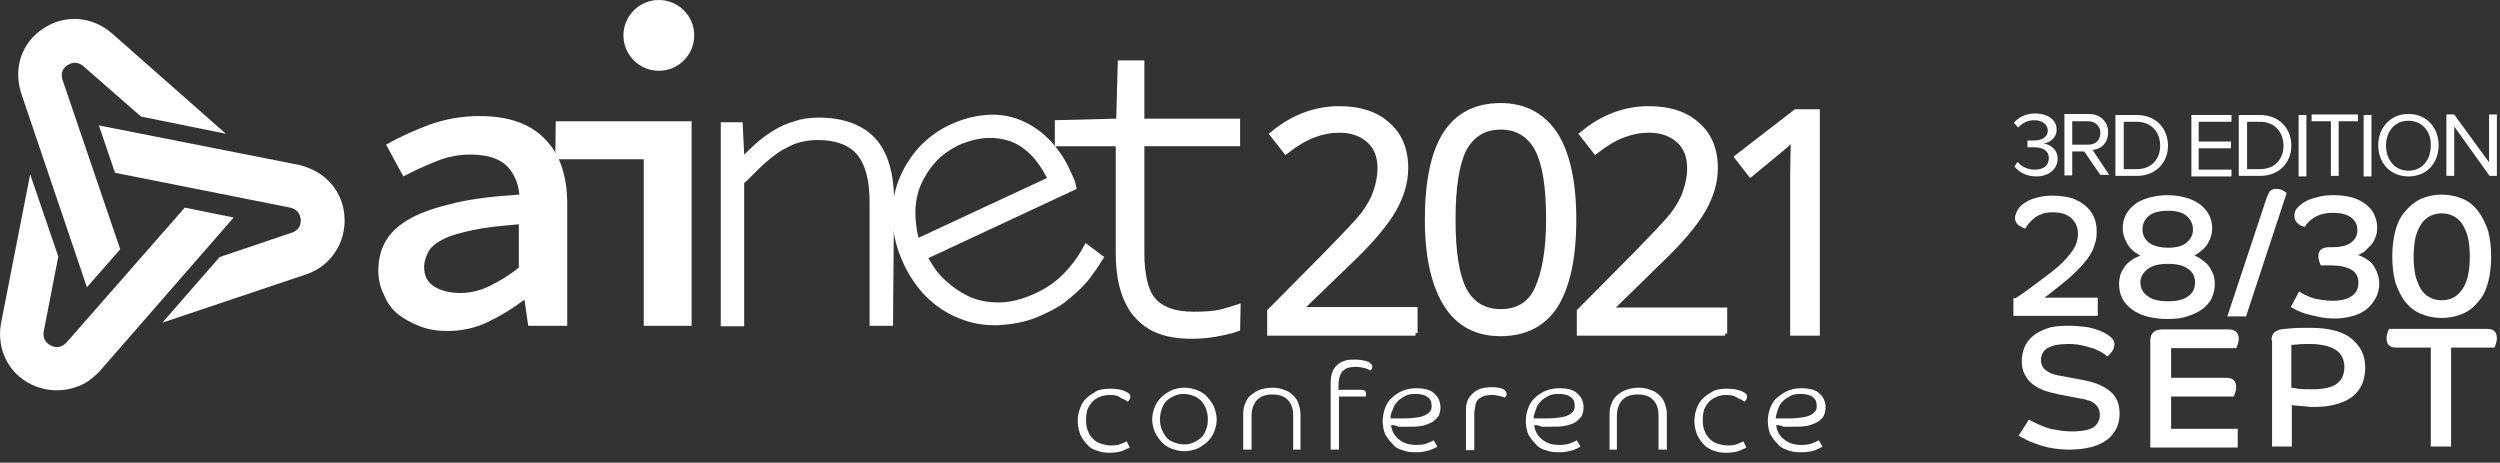
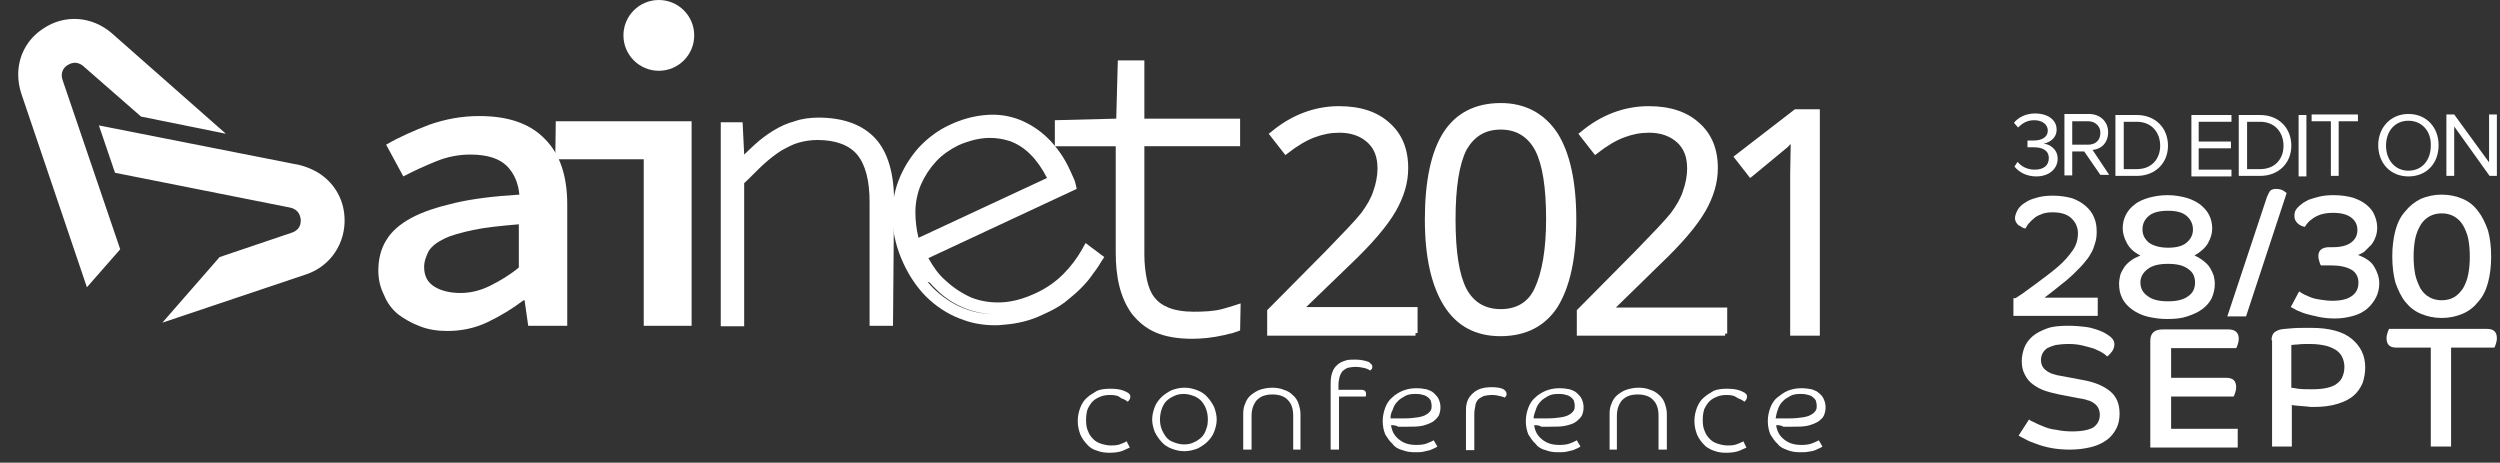
<svg xmlns="http://www.w3.org/2000/svg" version="1.1" x="0px" y="0px" viewBox="0 0 480.4 88.9" style="enable-background:new 0 0 480.4 88.9;" xml:space="preserve">
  <rect x="0" y="0" width="480.4" height="88.9" fill="#333333" stroke="none" />
  <style type="text/css">
	.st0{display:none;}
	.st1{display:inline;}
	.st2{fill:#1D1D1B;}
	.st3{display:inline;fill:#1D1D1B;}
	.st4{fill:#FFFFFF;}
</style>
  <g id="Calque_1" class="st0">
    <g class="st1">
      <path class="st2" d="M72.7,52c0-2.2,0.5-4.2,1.5-5.8c1-1.7,2.6-3.1,4.8-4.3c2.2-1.2,5-2.1,8.4-2.9s7.5-1.3,12.4-1.6    c-0.2-2.2-1-4.1-2.4-5.5c-1.4-1.4-3.7-2.2-7-2.2c-2.2,0-4.4,0.4-6.6,1.3s-4.2,1.8-6.3,2.9l-3.3-6.1c2.4-1.4,5.1-2.6,8.2-3.8    c3.1-1.1,6.3-1.7,9.7-1.7c5.5,0,9.7,1.4,12.6,4.4c2.9,2.9,4.3,7.1,4.3,12.6v23.3h-7.5l-0.7-4.9h-0.2c-2.1,1.6-4.4,3-6.9,4.2    s-5.1,1.7-7.8,1.7c-1.9,0-3.7-0.3-5.2-0.9c-1.6-0.6-3-1.4-4.2-2.3c-1.2-1-2.1-2.2-2.7-3.7C73.1,55.3,72.7,53.8,72.7,52z     M81.5,51.3c0,1.8,0.7,3,2,3.8s3,1.2,5,1.2s3.9-0.5,5.7-1.4c1.8-0.9,3.7-2,5.5-3.5v-8.3c-3.5,0.3-6.5,0.6-8.8,1.1s-4.2,1-5.6,1.7    s-2.3,1.4-2.9,2.3C81.9,49.2,81.5,50.2,81.5,51.3z" />
    </g>
    <path class="st3" d="M106.8,23.3h26.1v39.3h-9.2v-32h-17L106.8,23.3L106.8,23.3z" />
    <path class="st3" d="M21.5,6.4c-3.8-3.3-9.1-3.7-13.2-0.9c-3.1,2-4.8,5.3-4.8,8.8c0,1.2,0.2,2.5,0.6,3.7l12.6,37.2l6.4-7.3L12,15.3   c-0.5-1.6,0.5-2.5,1-2.8s1.7-0.9,3,0.2l11.1,9.7l16.3,3.3L21.5,6.4z" />
    <path class="st3" d="M0.2,62.1c-0.9,4.9,1.4,9.7,5.9,11.8c3.3,1.6,7,1.4,10.1-0.2c1.1-0.6,2-1.4,2.9-2.3l25.8-29.6l-9.4-1.9   L12.8,65.8c-1.2,1.3-2.5,0.9-3,0.6c-0.5-0.2-1.7-1-1.4-2.7l2.8-14.4L5.8,33.5L0.2,62.1z" />
    <path class="st3" d="M58.9,52.7c4.7-1.6,7.6-6.1,7.3-11C66,38,64,34.9,61,33.1c-1.1-0.6-2.2-1.1-3.5-1.4L19,24.1l3.1,9.1l33.7,6.7   c1.7,0.4,1.9,1.7,2,2.3c0,0.6,0,1.9-1.7,2.5l-13.9,4.7L31.2,62L58.9,52.7z" />
    <g class="st1">
      <path class="st2" d="M139.7,24.5h2l0.3,7.4h0.3c1.1-1.2,2.2-2.3,3.3-3.3s2.3-1.9,3.5-2.7c1.2-0.8,2.4-1.4,3.8-1.7s2.8-0.6,4.2-0.6    c4.5,0,7.9,1.2,10.2,3.6c2.2,2.4,3.3,6.2,3.3,11.2v23.1h-2.3V38.7c0-4.4-0.9-7.6-2.6-9.8c-1.8-2.2-4.6-3.2-8.5-3.2    c-1.4,0-2.7,0.2-3.9,0.5s-2.4,0.9-3.6,1.6c-1.2,0.8-2.4,1.7-3.7,2.8c-1.2,1.1-2.6,2.4-4,4v26.8h-2.3V24.5L139.7,24.5z" />
      <path class="st2" d="M171.6,62.6h-4.5V38.8c0-4.1-0.8-7.2-2.4-9.1c-1.5-1.8-4.1-2.8-7.6-2.8c-1.3,0-2.5,0.2-3.6,0.5    s-2.2,0.9-3.3,1.5c-1.1,0.7-2.3,1.6-3.5,2.7c-1.1,1-2.3,2.3-3.7,3.6v27.5h-4.5V23.5h4.2l0.3,6.2c0.6-0.6,1.3-1.2,1.9-1.8    c1.2-1.1,2.4-2,3.7-2.8s2.6-1.4,4.1-1.8c1.4-0.5,3-0.7,4.6-0.7c4.8,0,8.5,1.4,10.9,4s3.6,6.7,3.6,12L171.6,62.6L171.6,62.6    L171.6,62.6z M169.3,60.3h0.1V38.4c0-4.8-1-8.3-3-10.5c-1.2-1.3-2.8-2.2-4.7-2.7c2,0.6,3.6,1.5,4.7,3c1.9,2.3,2.9,5.9,2.9,10.5    V60.3L169.3,60.3z M140.8,60.3h0.1V34.2l0.3-0.3c0.3-0.3,0.6-0.6,0.9-0.9H141l-0.2-3.9V60.3L140.8,60.3L140.8,60.3z" />
    </g>
    <g class="st1">
      <path class="st2" d="M174.6,50.2c-1.3-2.7-1.9-5.3-2-7.9s0.3-5,1.2-7.3c0.9-2.2,2.1-4.2,3.7-6c1.6-1.7,3.4-3.1,5.5-4.1    c2.2-1,4.4-1.6,6.5-1.8c2.1-0.1,4.2,0.1,6.1,0.9c1.9,0.7,3.7,1.8,5.2,3.4c1.5,1.5,2.9,3.5,4,5.9c0.2,0.4,0.4,0.7,0.5,1.1    c0.2,0.4,0.3,0.8,0.4,1.2L176.9,49c1,2.2,2.3,4.1,4,5.6c1.6,1.5,3.4,2.7,5.3,3.5s4.1,1.1,6.3,1s4.5-0.7,6.8-1.8s4.2-2.4,5.7-4    c1.5-1.5,2.8-3.3,3.9-5.1l1.8,1.4c-0.5,0.8-1.1,1.6-1.7,2.5s-1.3,1.7-2.1,2.5c-0.9,0.9-1.8,1.6-2.9,2.4s-2.4,1.5-3.9,2.3    c-2.3,1.1-4.7,1.7-7.2,1.9c-2.4,0.2-4.8-0.1-7.1-0.9s-4.4-2-6.3-3.7C177.4,55.1,175.8,52.9,174.6,50.2z M202.7,34.8    c-2.1-4.6-4.9-7.5-8.3-8.7s-7-0.9-10.7,0.8c-1.7,0.8-3.3,1.9-4.6,3.3c-1.4,1.4-2.3,3-3.1,4.7c-0.8,1.8-1.2,3.7-1.2,5.8    c-0.1,2.1,0.3,4.2,1,6.5L202.7,34.8z" />
      <path class="st2" d="M191.2,62.5c-2,0-4.1-0.3-6-1c-2.4-0.8-4.6-2.1-6.6-3.9s-3.7-4.2-5-7l0,0c-1.3-2.8-2-5.6-2.1-8.4    s0.3-5.3,1.2-7.6s2.2-4.4,3.9-6.3c1.7-1.8,3.7-3.3,5.9-4.3c2.3-1.1,4.6-1.7,6.9-1.9c2.3-0.2,4.4,0.1,6.5,0.9c2,0.8,3.9,2,5.6,3.7    c1.6,1.6,3.1,3.7,4.2,6.2l0.5,1.1c0.2,0.4,0.4,0.9,0.5,1.4l0.2,0.9l-28.5,13.3c0.9,1.6,1.9,3.1,3.3,4.3c1.5,1.4,3.2,2.5,5,3.3    c1.8,0.7,3.8,1,5.8,0.9c2.1-0.1,4.2-0.7,6.4-1.7s4-2.3,5.4-3.7s2.7-3.1,3.7-4.9l0.6-1.1l3.6,2.7l-0.6,0.9    c-0.5,0.9-1.1,1.7-1.7,2.5c-0.6,0.9-1.4,1.8-2.3,2.7c-0.9,0.9-1.9,1.7-3,2.6c-1.2,0.9-2.5,1.6-4.1,2.3c-2.4,1.2-5,1.8-7.6,2    C192.2,62.5,191.7,62.5,191.2,62.5z M177.6,30.5c-1.3,1.4-2.2,3.1-2.9,4.9c-0.8,2.1-1.2,4.4-1.1,6.8s0.7,5,1.9,7.5l0,0    c1.2,2.6,2.7,4.7,4.5,6.3s3.8,2.8,5.9,3.5c1.9,0.7,4,0.9,6,0.9c-2.2,0-4.3-0.3-6.3-1.1c-2.1-0.8-4-2-5.7-3.7    c-1.7-1.6-3.1-3.6-4.2-6l-0.4-0.8h-0.1l-0.4-1.2c-0.8-2.3-1.2-4.7-1.1-6.9c0.1-2.2,0.5-4.3,1.3-6.2    C175.7,33.1,176.5,31.7,177.6,30.5z M209,50c-1,1.5-2.1,2.9-3.3,4.2c0.1-0.1,0.2-0.2,0.3-0.3c0.8-0.8,1.4-1.6,2-2.4    C208.4,51,208.7,50.5,209,50L209,50z M190.2,26.5c-1.9,0-3.9,0.5-6,1.4c-1.6,0.8-3.1,1.8-4.3,3.1c-1.2,1.3-2.2,2.8-2.9,4.4    c-0.7,1.6-1.1,3.5-1.1,5.4c0,1.6,0.2,3.3,0.6,4.9l24.7-11.5c-1.9-3.7-4.3-6.1-7.2-7.1C192.8,26.7,191.5,26.5,190.2,26.5z     M190.3,24.3c1.5,0,3.1,0.3,4.6,0.8c3.7,1.3,6.7,4.4,8.9,9.3l0.4,0.8h0.1v-0.1l-0.5-1.1c-1.1-2.3-2.3-4.2-3.8-5.6    c-1.4-1.4-3.1-2.5-4.8-3.2c-1.7-0.6-3.5-0.9-5.4-0.8C189.9,24.3,190,24.3,190.3,24.3z" />
    </g>
    <path class="st3" d="M238.4,58.3c0,0-2.4,0.8-3.6,1.1c-1.5,0.4-3.4,0.5-5.4,0.5s-3.7-0.3-4.9-0.8s-2-1.1-2.7-2s-1.1-2-1.4-3.3   c-0.3-1.4-0.5-3.1-0.5-4.9V28.1h18.4v-5.3h-18.4V11.6h-5.1l-0.3,11.2l-11.8,0.3v5h11.7v20.4c0,2.3,0.2,4.5,0.7,6.5s1.3,3.8,2.4,5.3   c1.2,1.5,2.7,2.8,4.6,3.6c1.9,0.8,4.2,1.2,7,1.2c1.8,0,3.9-0.2,6.1-0.7c0.4-0.1,0.8-0.2,1.2-0.3c0,0.1,1.9-0.6,1.9-0.6L238.4,58.3z   " />
    <g id="Calque_2_-_copie_1_" class="st1">
      <circle class="st2" cx="126.6" cy="6.8" r="6.8" />
    </g>
    <g id="Calque_3_1_" class="st1">
      <g>
        <path class="st2" d="M213.3,75.9c-0.7,0-1.3,0.1-1.8,0.3c-0.5,0.2-1.1,0.5-1.5,0.9s-0.7,0.9-1,1.5c-0.2,0.6-0.3,1.3-0.3,2.1     c0,0.9,0.1,1.6,0.4,2.2c0.2,0.6,0.6,1.1,1,1.5s0.9,0.7,1.6,0.9c0.6,0.2,1.3,0.3,1.8,0.3c0.9,0,1.5-0.1,1.9-0.3     c0.5-0.2,0.8-0.3,1.1-0.5l0.6,1.2c-0.5,0.2-1,0.5-1.6,0.7s-1.4,0.3-2.3,0.3s-1.6-0.1-2.4-0.4c-0.8-0.2-1.5-0.7-1.9-1.2     c-0.5-0.5-1-1.2-1.3-1.9c-0.3-0.8-0.5-1.6-0.5-2.6s0.2-1.8,0.5-2.6c0.3-0.8,0.8-1.5,1.3-1.9c0.5-0.5,1.3-0.9,1.9-1.3     c0.7-0.3,1.6-0.4,2.5-0.4c1.1,0,1.8,0.1,2.4,0.3c0.6,0.2,0.9,0.4,1.1,0.5c0.1,0.1,0.2,0.2,0.3,0.3c0.1,0.1,0.1,0.2,0.1,0.4     c0,0.1,0,0.3-0.1,0.5s-0.2,0.3-0.4,0.5c-0.2-0.2-0.7-0.5-1.3-0.7C214.9,76,214.2,75.9,213.3,75.9z" />
        <path class="st2" d="M233.8,80.6c0,0.9-0.2,1.6-0.5,2.4s-0.8,1.4-1.3,1.9s-1.3,1-1.9,1.3c-0.8,0.3-1.6,0.5-2.5,0.5     c-1,0-1.7-0.2-2.5-0.5s-1.5-0.8-1.9-1.3c-0.5-0.5-1-1.3-1.3-1.9c-0.3-0.8-0.5-1.6-0.5-2.4s0.2-1.6,0.5-2.4s0.8-1.4,1.3-1.9     s1.3-1,1.9-1.3c0.8-0.3,1.6-0.5,2.5-0.5c1,0,1.7,0.2,2.5,0.5s1.5,0.8,1.9,1.3c0.5,0.5,1,1.3,1.3,1.9     C233.6,79,233.8,79.8,233.8,80.6z M232.1,80.6c0-0.7-0.1-1.3-0.3-1.9s-0.5-1.1-0.9-1.6c-0.4-0.4-0.9-0.8-1.5-1     c-0.5-0.2-1.2-0.4-1.9-0.4s-1.3,0.1-1.9,0.4c-0.5,0.2-1.1,0.6-1.5,1s-0.7,1-0.9,1.6s-0.3,1.3-0.3,1.9s0.1,1.3,0.3,1.8     s0.5,1.1,0.9,1.6s0.9,0.8,1.5,1c0.5,0.2,1.2,0.4,1.9,0.4s1.3-0.1,1.9-0.4c0.5-0.2,1.1-0.6,1.5-1s0.7-0.9,0.9-1.6     C232,82,232.1,81.3,232.1,80.6z" />
        <path class="st2" d="M248.5,86.4v-6.5c0-1.3-0.3-2.3-1-3c-0.6-0.7-1.6-1.1-3-1.1s-2.3,0.4-3,1.1c-0.6,0.7-1,1.7-1,3v6.5h-1.6     v-6.9c0-0.7,0.1-1.4,0.4-2c0.2-0.6,0.6-1.2,1.1-1.6s1.1-0.8,1.7-1s1.5-0.4,2.3-0.4s1.6,0.1,2.3,0.4c0.7,0.2,1.3,0.6,1.7,1     c0.5,0.4,0.9,1,1.1,1.6s0.4,1.3,0.4,2v6.9H248.5z" />
        <path class="st2" d="M263.7,70.5c0,0.1,0,0.3-0.1,0.4s-0.2,0.2-0.3,0.3c-0.3-0.2-0.7-0.4-1.2-0.5s-1-0.2-1.6-0.2     s-1.2,0.1-1.6,0.2c-0.4,0.2-0.7,0.4-1,0.7c-0.2,0.3-0.4,0.7-0.5,1.1s-0.2,0.9-0.2,1.5v0.9h4.4c0.3,0,0.5,0.1,0.7,0.2     c0.1,0.2,0.2,0.3,0.2,0.5c0,0.1,0,0.2,0,0.3c0,0.1,0,0.2-0.1,0.3h-5.1v10.2h-1.6V73.7c0-0.9,0.1-1.6,0.3-2.1     c0.2-0.6,0.5-1.1,1-1.5c0.4-0.4,0.9-0.6,1.5-0.8c0.5-0.2,1.2-0.2,1.8-0.2c0.9,0,1.5,0.1,1.9,0.2s0.7,0.2,0.9,0.3     c0.1,0.1,0.2,0.2,0.3,0.3C263.7,70.1,263.7,70.3,263.7,70.5z" />
        <path class="st2" d="M267.3,81.7c0.2,1.3,0.7,2.1,1.6,2.8c0.9,0.7,1.9,1,3.3,1c0.8,0,1.5-0.1,2-0.3c0.5-0.2,1-0.4,1.3-0.6     l0.7,1.2c-0.1,0.1-0.3,0.2-0.5,0.3s-0.5,0.2-0.9,0.4c-0.4,0.1-0.8,0.2-1.3,0.3c-0.5,0.1-1,0.1-1.6,0.1c-0.9,0-1.6-0.1-2.4-0.4     c-0.8-0.2-1.5-0.6-1.9-1.2c-0.6-0.5-1-1.2-1.4-1.8c-0.3-0.7-0.5-1.6-0.5-2.6c0-0.9,0.2-1.8,0.5-2.6s0.8-1.5,1.3-1.9     c0.5-0.5,1.3-1,2-1.3c0.8-0.3,1.6-0.5,2.6-0.5c0.8,0,1.5,0.1,2,0.2c0.6,0.2,1.1,0.4,1.5,0.8s0.7,0.7,0.9,1.2     c0.2,0.5,0.3,0.9,0.3,1.5c0,0.5-0.1,1-0.3,1.5c-0.2,0.4-0.6,0.8-1.1,1.2c-0.5,0.3-1.2,0.6-2,0.8c-0.9,0.2-1.9,0.2-3.3,0.2     c-0.5,0-1,0-1.4,0C268.2,81.7,267.7,81.7,267.3,81.7z M267.2,80.4c0.4,0,0.9,0,1.3,0s0.8,0,1.3,0c1.1,0,1.9-0.1,2.6-0.2     s1.3-0.3,1.6-0.5c0.4-0.2,0.7-0.5,0.9-0.8c0.2-0.3,0.2-0.6,0.2-0.9c0-0.4-0.1-0.8-0.2-1.1c-0.2-0.3-0.4-0.5-0.7-0.7     c-0.3-0.2-0.6-0.3-1.1-0.4c-0.4-0.1-0.8-0.1-1.2-0.1c-0.7,0-1.4,0.1-1.9,0.4s-1.1,0.6-1.5,1.1c-0.4,0.4-0.7,0.9-0.9,1.6     C267.3,79.3,267.2,79.9,267.2,80.4z" />
        <path class="st2" d="M289.5,75.7c0,0.2,0,0.3-0.1,0.4s-0.2,0.2-0.2,0.3c-0.2-0.1-0.6-0.2-1-0.3c-0.4-0.1-0.9-0.2-1.5-0.2     s-1.2,0.1-1.6,0.2c-0.4,0.2-0.8,0.4-1.1,0.7c-0.2,0.3-0.5,0.7-0.5,1.2c-0.1,0.5-0.2,1-0.2,1.6v6.9h-1.6v-7.7     c0-1.4,0.4-2.4,1.3-3.2c0.8-0.8,2-1.2,3.6-1.2c0.9,0,1.6,0.1,2.1,0.3C289.2,74.9,289.5,75.3,289.5,75.7z" />
        <path class="st2" d="M294.8,81.7c0.2,1.3,0.7,2.1,1.6,2.8c0.9,0.7,1.9,1,3.3,1c0.8,0,1.5-0.1,2-0.3c0.5-0.2,1-0.4,1.3-0.6     l0.7,1.2c-0.1,0.1-0.3,0.2-0.5,0.3s-0.5,0.2-0.9,0.4c-0.4,0.1-0.8,0.2-1.3,0.3c-0.5,0.1-1,0.1-1.6,0.1c-0.9,0-1.6-0.1-2.4-0.4     c-0.8-0.2-1.5-0.6-1.9-1.2c-0.6-0.5-1-1.2-1.4-1.8c-0.3-0.7-0.5-1.6-0.5-2.6c0-0.9,0.2-1.8,0.5-2.6c0.3-0.8,0.8-1.5,1.3-1.9     c0.5-0.5,1.3-1,2-1.3c0.8-0.3,1.6-0.5,2.6-0.5c0.8,0,1.5,0.1,2,0.2c0.6,0.2,1.1,0.4,1.5,0.8s0.7,0.7,0.9,1.2s0.3,0.9,0.3,1.5     c0,0.5-0.1,1-0.3,1.5c-0.2,0.4-0.6,0.8-1.1,1.2s-1.2,0.6-2,0.8C300,82,299,82,297.6,82c-0.5,0-1,0-1.4,0     C295.7,81.7,295.3,81.7,294.8,81.7z M294.7,80.4c0.4,0,0.9,0,1.3,0s0.8,0,1.3,0c1.1,0,1.9-0.1,2.6-0.2s1.3-0.3,1.6-0.5     c0.4-0.2,0.7-0.5,0.9-0.8c0.2-0.3,0.2-0.6,0.2-0.9c0-0.4-0.1-0.8-0.2-1.1c-0.2-0.3-0.4-0.5-0.7-0.7c-0.3-0.2-0.6-0.3-1.1-0.4     c-0.4-0.1-0.8-0.1-1.2-0.1c-0.7,0-1.4,0.1-1.9,0.4s-1.1,0.6-1.5,1.1c-0.4,0.4-0.7,0.9-0.9,1.6C294.9,79.3,294.7,79.9,294.7,80.4z     " />
        <path class="st2" d="M318.7,86.4v-6.5c0-1.3-0.3-2.3-1-3c-0.6-0.7-1.6-1.1-3-1.1s-2.3,0.4-3,1.1c-0.6,0.7-1,1.7-1,3v6.5h-1.4     v-6.9c0-0.7,0.1-1.4,0.4-2c0.2-0.6,0.6-1.2,1.1-1.6s1.1-0.8,1.7-1s1.5-0.4,2.3-0.4s1.6,0.1,2.3,0.4c0.7,0.2,1.3,0.6,1.7,1     c0.5,0.4,0.9,1,1.1,1.6s0.4,1.3,0.4,2v6.9H318.7z" />
        <path class="st2" d="M331.8,75.9c-0.7,0-1.3,0.1-1.8,0.3c-0.5,0.2-1.1,0.5-1.5,0.9s-0.7,0.9-1,1.5c-0.2,0.6-0.3,1.3-0.3,2.1     c0,0.9,0.1,1.6,0.4,2.2c0.2,0.6,0.6,1.1,1,1.5s0.9,0.7,1.6,0.9c0.6,0.2,1.3,0.3,1.8,0.3c0.9,0,1.5-0.1,1.9-0.3     c0.5-0.2,0.8-0.3,1.1-0.5l0.6,1.2c-0.5,0.2-1,0.5-1.6,0.7s-1.4,0.3-2.3,0.3s-1.6-0.1-2.4-0.4s-1.5-0.7-1.9-1.2     c-0.5-0.5-1-1.2-1.3-1.9c-0.3-0.8-0.5-1.6-0.5-2.6s0.2-1.8,0.5-2.6c0.3-0.8,0.8-1.5,1.3-1.9c0.5-0.5,1.3-0.9,1.9-1.3     c0.7-0.3,1.6-0.4,2.5-0.4c1.1,0,1.8,0.1,2.4,0.3c0.6,0.2,0.9,0.4,1.1,0.5c0.1,0.1,0.2,0.2,0.3,0.3c0.1,0.1,0.1,0.2,0.1,0.4     c0,0.1,0,0.3-0.1,0.5s-0.2,0.3-0.4,0.5c-0.2-0.2-0.7-0.5-1.3-0.7C333.3,76,332.6,75.9,331.8,75.9z" />
        <path class="st2" d="M341.3,81.7c0.2,1.3,0.7,2.1,1.6,2.8c0.9,0.7,1.9,1,3.3,1c0.8,0,1.5-0.1,2-0.3c0.5-0.2,1-0.4,1.3-0.6     l0.7,1.2c-0.1,0.1-0.3,0.2-0.5,0.3s-0.5,0.2-0.9,0.4s-0.8,0.2-1.3,0.3c-0.5,0.1-1,0.1-1.6,0.1c-0.9,0-1.6-0.1-2.4-0.4     s-1.5-0.6-1.9-1.2c-0.6-0.5-1-1.2-1.4-1.8c-0.3-0.7-0.5-1.6-0.5-2.6c0-0.9,0.2-1.8,0.5-2.6c0.3-0.8,0.8-1.5,1.3-1.9s1.3-1,2-1.3     c0.8-0.3,1.6-0.5,2.6-0.5c0.8,0,1.5,0.1,2,0.2c0.6,0.2,1.1,0.4,1.5,0.8c0.4,0.3,0.7,0.7,0.9,1.2s0.3,0.9,0.3,1.5     c0,0.5-0.1,1-0.3,1.5s-0.6,0.8-1.1,1.2c-0.5,0.3-1.2,0.6-2,0.8c-0.9,0.2-1.9,0.2-3.3,0.2c-0.5,0-1,0-1.4,0     C342.2,81.7,341.8,81.7,341.3,81.7z M341.2,80.4c0.4,0,0.9,0,1.3,0s0.8,0,1.3,0c1.1,0,1.9-0.1,2.6-0.2s1.3-0.3,1.6-0.5     c0.4-0.2,0.7-0.5,0.9-0.8s0.2-0.6,0.2-0.9c0-0.4-0.1-0.8-0.2-1.1c-0.2-0.3-0.4-0.5-0.7-0.7s-0.6-0.3-1.1-0.4     c-0.4-0.1-0.8-0.1-1.2-0.1c-0.7,0-1.4,0.1-1.9,0.4s-1.1,0.6-1.5,1.1c-0.4,0.4-0.7,0.9-0.9,1.6C341.4,79.3,341.3,79.9,341.2,80.4z     " />
      </g>
    </g>
    <g class="st1">
      <path class="st2" d="M387.7,31.1c0.7,0.9,1.9,1.5,3.3,1.5c1.7,0,2.7-0.8,2.7-2.2c0-1.5-1.2-2.1-2.9-2.1c-0.5,0-1,0-1.2,0V27    c0.2,0,0.7,0,1.2,0c1.5,0,2.7-0.6,2.7-1.9s-1.2-2-2.6-2c-1.3,0-2.2,0.5-3.1,1.4l-0.8-0.9c0.8-1,2.2-1.8,4.1-1.8    c2.2,0,4.1,1.1,4.1,3.1c0,1.7-1.4,2.5-2.5,2.7c1.1,0.1,2.7,1,2.7,2.9c0,1.9-1.6,3.4-4.1,3.4c-2,0-3.4-0.9-4.2-1.9L387.7,31.1z" />
      <path class="st2" d="M400.5,29.1h-2.3v4.6h-1.5V21.9h4.7c2.1,0,3.7,1.4,3.7,3.5s-1.4,3.3-3,3.4l3.2,4.8h-1.7L400.5,29.1z     M401.3,23.3h-3.1v4.5h3.1c1.4,0,2.3-0.9,2.3-2.2C403.7,24.4,402.7,23.3,401.3,23.3z" />
      <path class="st2" d="M406.5,22.1h4.1c3.6,0,6,2.5,6,5.9c0,3.3-2.4,5.8-6,5.8h-4.1V22.1z M410.6,32.5c2.9,0,4.5-2,4.5-4.5    s-1.6-4.6-4.5-4.6h-2.5v9.1H410.6z" />
      <path class="st2" d="M421.7,22.1h7.7v1.3h-6.3v3.8h6.2v1.3h-6.2v4.1h6.3v1.3h-7.7V22.1L421.7,22.1z" />
      <path class="st2" d="M430.8,22.1h4.1c3.6,0,6,2.5,6,5.9c0,3.3-2.4,5.8-6,5.8h-4.1V22.1z M434.9,32.5c2.9,0,4.5-2,4.5-4.5    s-1.6-4.6-4.5-4.6h-2.5v9.1H434.9z" />
      <path class="st2" d="M442.3,22.1h1.5v11.8h-1.5V22.1z" />
      <path class="st2" d="M448.5,23.3h-3.7V22h8.9v1.3H450v10.5h-1.5V23.3L448.5,23.3z" />
      <path class="st2" d="M454.8,22.1h1.5v11.8h-1.5V22.1z" />
      <path class="st2" d="M463.4,21.9c3.5,0,5.8,2.6,5.8,6c0,3.5-2.3,6-5.8,6s-5.8-2.6-5.8-6S460,21.9,463.4,21.9z M463.4,23.2    c-2.6,0-4.3,2-4.3,4.8c0,2.7,1.7,4.8,4.3,4.8s4.3-2,4.3-4.8C467.8,25.2,466,23.2,463.4,23.2z" />
      <path class="st2" d="M472.2,24.3v9.5h-1.5V22h1.5l6.7,9.2V22h1.5v11.8H479L472.2,24.3z" />
    </g>
    <g id="Calque_2_-_copie">
      <g class="st1">
        <g>
          <path d="M249.4,306.2c0-2.2,0.5-4.2,1.5-5.8c1-1.7,2.6-3.1,4.8-4.3c2.2-1.2,5-2.1,8.4-2.9s7.5-1.3,12.4-1.6      c-0.2-2.2-1-4.1-2.4-5.5s-3.7-2.2-7-2.2c-2.2,0-4.4,0.4-6.6,1.3s-4.2,1.8-6.3,2.9l-3.3-6.1c2.4-1.4,5.1-2.6,8.2-3.8      c3.1-1.1,6.3-1.7,9.7-1.7c5.5,0,9.7,1.4,12.6,4.4c2.9,2.9,4.3,7.1,4.3,12.6v23.3h-7.5l-0.7-4.9h-0.2c-2.1,1.6-4.4,3-6.9,4.2      s-5.1,1.7-7.8,1.7c-1.9,0-3.7-0.3-5.2-0.9c-1.6-0.6-3-1.4-4.2-2.3c-1.2-1-2.1-2.2-2.7-3.7C249.8,309.5,249.4,308,249.4,306.2z       M258.2,305.5c0,1.8,0.7,3,2,3.8s3,1.2,5,1.2s3.9-0.5,5.7-1.4c1.8-0.9,3.7-2,5.5-3.5v-8.3c-3.5,0.3-6.5,0.6-8.8,1.1      s-4.2,1-5.6,1.7s-2.3,1.4-2.9,2.3C258.6,303.4,258.2,304.4,258.2,305.5z" />
        </g>
        <path d="M283.5,277.5h26.1v39.3h-9.2v-32h-17v-7.3H283.5z" />
        <path d="M198.2,260.6c-3.8-3.3-9.1-3.7-13.2-0.9c-3.1,2-4.8,5.3-4.8,8.8c0,1.2,0.2,2.5,0.6,3.7l12.6,37.2l6.4-7.3l-11.1-32.6     c-0.5-1.6,0.5-2.5,1-2.8s1.7-0.9,3,0.2l11.1,9.7l16.3,3.3L198.2,260.6z" />
        <path d="M176.9,316.3c-0.9,4.9,1.4,9.7,5.9,11.8c3.3,1.6,7,1.4,10.1-0.2c1.1-0.6,2-1.4,2.9-2.3l25.8-29.6l-9.4-1.9L189.5,320     c-1.2,1.3-2.5,0.9-3,0.6c-0.5-0.2-1.7-1-1.4-2.7l2.8-14.4l-5.4-15.8L176.9,316.3z" />
        <path d="M235.6,306.9c4.7-1.6,7.6-6.1,7.3-11c-0.2-3.7-2.2-6.8-5.2-8.6c-1.1-0.6-2.2-1.1-3.5-1.4l-38.5-7.6l3.1,9.1l33.7,6.7     c1.7,0.4,1.9,1.7,2,2.3c0,0.6,0,1.9-1.7,2.5l-13.9,4.7l-11,12.6L235.6,306.9z" />
        <g>
          <path d="M316.4,278.7h2l0.3,7.4h0.3c1.1-1.2,2.2-2.3,3.3-3.3c1.1-1,2.3-1.9,3.5-2.7c1.2-0.8,2.4-1.4,3.8-1.7s2.8-0.6,4.2-0.6      c4.5,0,7.9,1.2,10.2,3.6c2.2,2.4,3.3,6.2,3.3,11.2v23.1H345v-22.8c0-4.4-0.9-7.6-2.6-9.8c-1.8-2.2-4.6-3.2-8.5-3.2      c-1.4,0-2.7,0.2-3.9,0.5s-2.4,0.9-3.6,1.6c-1.2,0.8-2.4,1.7-3.7,2.8c-1.2,1.1-2.6,2.4-4,4v26.8h-2.3V278.7L316.4,278.7z" />
          <path d="M348.3,316.8h-4.5V293c0-4.1-0.8-7.2-2.4-9.1c-1.5-1.8-4.1-2.8-7.6-2.8c-1.3,0-2.5,0.2-3.6,0.5s-2.2,0.9-3.3,1.5      c-1.1,0.7-2.3,1.6-3.5,2.7c-1.1,1-2.3,2.3-3.7,3.6v27.5h-4.5v-39.2h4.2l0.3,6.2c0.6-0.6,1.3-1.2,1.9-1.8c1.2-1.1,2.4-2,3.7-2.8      c1.3-0.8,2.6-1.4,4.1-1.8c1.4-0.5,3-0.7,4.6-0.7c4.8,0,8.5,1.4,10.9,4s3.6,6.7,3.6,12L348.3,316.8L348.3,316.8L348.3,316.8z       M346,314.5h0.1v-21.9c0-4.8-1-8.3-3-10.5c-1.2-1.3-2.8-2.2-4.7-2.7c2,0.6,3.6,1.5,4.7,3c1.9,2.3,2.9,5.9,2.9,10.5V314.5      L346,314.5z M317.5,314.5h0.1v-26.1l0.3-0.3c0.3-0.3,0.6-0.6,0.9-0.9h-1.1l-0.2-3.9L317.5,314.5L317.5,314.5L317.5,314.5z" />
        </g>
        <g>
          <path d="M351.3,304.4c-1.3-2.7-1.9-5.3-2-7.9s0.3-5,1.2-7.3c0.9-2.2,2.1-4.2,3.7-6c1.6-1.7,3.4-3.1,5.5-4.1      c2.2-1,4.4-1.6,6.5-1.8c2.1-0.1,4.2,0.1,6.1,0.9c1.9,0.7,3.7,1.8,5.2,3.4c1.5,1.5,2.9,3.5,4,5.9c0.2,0.4,0.4,0.7,0.5,1.1      c0.2,0.4,0.3,0.8,0.4,1.2l-28.8,13.4c1,2.2,2.3,4.1,4,5.6c1.6,1.5,3.4,2.7,5.3,3.5s4.1,1.1,6.3,1c2.2-0.1,4.5-0.7,6.8-1.8      s4.2-2.4,5.7-4c1.5-1.5,2.8-3.3,3.9-5.1l1.8,1.4c-0.5,0.8-1.1,1.6-1.7,2.5s-1.3,1.7-2.1,2.5c-0.9,0.9-1.8,1.6-2.9,2.4      s-2.4,1.5-3.9,2.3c-2.3,1.1-4.7,1.7-7.2,1.9c-2.4,0.2-4.8-0.1-7.1-0.9s-4.4-2-6.3-3.7C354.1,309.3,352.5,307.1,351.3,304.4z       M379.4,289c-2.1-4.6-4.9-7.5-8.3-8.7s-7-0.9-10.7,0.8c-1.7,0.8-3.3,1.9-4.6,3.3c-1.4,1.4-2.3,3-3.1,4.7      c-0.8,1.8-1.2,3.7-1.2,5.8c-0.1,2.1,0.3,4.2,1,6.5L379.4,289z" />
          <path d="M367.9,316.7c-2,0-4.1-0.3-6-1c-2.4-0.8-4.6-2.1-6.6-3.9s-3.7-4.2-5-7l0,0c-1.3-2.8-2-5.6-2.1-8.4s0.3-5.3,1.2-7.6      c0.9-2.3,2.2-4.4,3.9-6.3c1.7-1.8,3.7-3.3,5.9-4.3c2.3-1.1,4.6-1.7,6.9-1.9c2.3-0.2,4.4,0.1,6.5,0.9c2,0.8,3.9,2,5.6,3.7      c1.6,1.6,3.1,3.7,4.2,6.2l0.5,1.1c0.2,0.4,0.4,0.9,0.5,1.4l0.2,0.9l-28.5,13.3c0.9,1.6,1.9,3.1,3.3,4.3c1.5,1.4,3.2,2.5,5,3.3      c1.8,0.7,3.8,1,5.8,0.9c2.1-0.1,4.2-0.7,6.4-1.7c2.2-1,4-2.3,5.4-3.7c1.4-1.4,2.7-3.1,3.7-4.9l0.6-1.1l3.6,2.7l-0.6,0.9      c-0.5,0.9-1.1,1.7-1.7,2.5c-0.6,0.9-1.4,1.8-2.3,2.7c-0.9,0.9-1.9,1.7-3,2.6c-1.2,0.9-2.5,1.6-4.1,2.3c-2.4,1.2-5,1.8-7.6,2      C368.9,316.7,368.4,316.7,367.9,316.7z M354.3,284.7c-1.3,1.4-2.2,3.1-2.9,4.9c-0.8,2.1-1.2,4.4-1.1,6.8s0.7,5,1.9,7.5l0,0      c1.2,2.6,2.7,4.7,4.5,6.3c1.8,1.6,3.8,2.8,5.9,3.5c1.9,0.7,4,0.9,6,0.9c-2.2,0-4.3-0.3-6.3-1.1c-2.1-0.8-4-2-5.7-3.7      c-1.7-1.6-3.1-3.6-4.2-6L352,303h-0.1l-0.4-1.2c-0.8-2.3-1.2-4.7-1.1-6.9c0.1-2.2,0.5-4.3,1.3-6.2      C352.4,287.3,353.2,285.9,354.3,284.7z M385.7,304.2c-1,1.5-2.1,2.9-3.3,4.2c0.1-0.1,0.2-0.2,0.3-0.3c0.8-0.8,1.4-1.6,2-2.4      C385.1,305.2,385.4,304.7,385.7,304.2L385.7,304.2z M366.9,280.7c-1.9,0-3.9,0.5-6,1.4c-1.6,0.8-3.1,1.8-4.3,3.1      c-1.2,1.3-2.2,2.8-2.9,4.4c-0.7,1.6-1.1,3.5-1.1,5.4c0,1.6,0.2,3.3,0.6,4.9l24.7-11.5c-1.9-3.7-4.3-6.1-7.2-7.1      C369.5,280.9,368.2,280.7,366.9,280.7z M367,278.5c1.5,0,3.1,0.3,4.6,0.8c3.7,1.3,6.7,4.4,8.9,9.3l0.4,0.8h0.1v-0.1l-0.5-1.1      c-1.1-2.3-2.3-4.2-3.8-5.6c-1.4-1.4-3.1-2.5-4.8-3.2c-1.7-0.6-3.5-0.9-5.4-0.8C366.6,278.5,366.7,278.5,367,278.5z" />
        </g>
        <path d="M415.1,312.5c0,0-2.4,0.8-3.6,1.1c-1.5,0.4-3.4,0.5-5.4,0.5s-3.7-0.3-4.9-0.8c-1.2-0.5-2-1.1-2.7-2s-1.1-2-1.4-3.3     c-0.3-1.4-0.5-3.1-0.5-4.9v-20.8H415V277h-18.4v-11.2h-5.1l-0.3,11.2l-11.8,0.3v5h11.7v20.4c0,2.3,0.2,4.5,0.7,6.5     s1.3,3.8,2.4,5.3c1.2,1.5,2.7,2.8,4.6,3.6c1.9,0.8,4.2,1.2,7,1.2c1.8,0,3.9-0.2,6.1-0.7c0.4-0.1,0.8-0.2,1.2-0.3     c0,0.1,1.9-0.6,1.9-0.6L415.1,312.5z" />
        <g id="Calque_2_-_copie_2_">
          <circle cx="303.3" cy="261" r="6.8" />
        </g>
        <g id="Calque_3_2_">
          <g>
            <path d="M401,330.1c-0.7,0-1.3,0.1-1.8,0.3c-0.5,0.2-1.1,0.5-1.5,0.9s-0.7,0.9-1,1.5c-0.2,0.6-0.3,1.3-0.3,2.1       c0,0.9,0.1,1.6,0.4,2.2c0.2,0.6,0.6,1.1,1,1.5s0.9,0.7,1.6,0.9c0.6,0.2,1.3,0.3,1.8,0.3c0.9,0,1.5-0.1,1.9-0.3       c0.5-0.2,0.8-0.3,1.1-0.5l0.6,1.2c-0.5,0.2-1,0.5-1.6,0.7s-1.4,0.3-2.3,0.3s-1.6-0.1-2.4-0.4c-0.8-0.2-1.5-0.7-1.9-1.2       c-0.5-0.5-1-1.2-1.3-1.9c-0.3-0.8-0.5-1.6-0.5-2.6s0.2-1.8,0.5-2.6c0.3-0.8,0.8-1.5,1.3-1.9c0.5-0.5,1.3-0.9,1.9-1.3       c0.7-0.3,1.6-0.4,2.5-0.4c1.1,0,1.8,0.1,2.4,0.3c0.6,0.2,0.9,0.4,1.1,0.5c0.1,0.1,0.2,0.2,0.3,0.3c0.1,0.1,0.1,0.2,0.1,0.4       c0,0.1,0,0.3-0.1,0.5s-0.2,0.3-0.4,0.5c-0.2-0.2-0.7-0.5-1.3-0.7C402.6,330.2,401.9,330.1,401,330.1z" />
            <path d="M421.5,334.8c0,0.9-0.2,1.6-0.5,2.4s-0.8,1.4-1.3,1.9s-1.3,1-1.9,1.3c-0.8,0.3-1.6,0.5-2.5,0.5c-1,0-1.7-0.2-2.5-0.5       s-1.5-0.8-1.9-1.3c-0.5-0.5-1-1.3-1.3-1.9c-0.3-0.8-0.5-1.6-0.5-2.4s0.2-1.6,0.5-2.4s0.8-1.4,1.3-1.9s1.3-1,1.9-1.3       c0.8-0.3,1.6-0.5,2.5-0.5c1,0,1.7,0.2,2.5,0.5s1.5,0.8,1.9,1.3c0.5,0.5,1,1.3,1.3,1.9C421.3,333.2,421.5,334,421.5,334.8z        M419.8,334.8c0-0.7-0.1-1.3-0.3-1.9c-0.2-0.6-0.5-1.1-0.9-1.6c-0.4-0.4-0.9-0.8-1.5-1c-0.5-0.2-1.2-0.4-1.9-0.4       s-1.3,0.1-1.9,0.4c-0.5,0.2-1.1,0.6-1.5,1s-0.7,1-0.9,1.6s-0.3,1.3-0.3,1.9s0.1,1.3,0.3,1.8s0.5,1.1,0.9,1.6s0.9,0.8,1.5,1       c0.5,0.2,1.2,0.4,1.9,0.4s1.3-0.1,1.9-0.4c0.5-0.2,1.1-0.6,1.5-1s0.7-0.9,0.9-1.6C419.7,336.2,419.8,335.5,419.8,334.8z" />
            <path d="M436.2,340.6v-6.5c0-1.3-0.3-2.3-1-3c-0.6-0.7-1.6-1.1-3-1.1s-2.3,0.4-3,1.1c-0.6,0.7-1,1.7-1,3v6.5h-1.6v-6.9       c0-0.7,0.1-1.4,0.4-2c0.2-0.6,0.6-1.2,1.1-1.6s1.1-0.8,1.7-1s1.5-0.4,2.3-0.4s1.6,0.1,2.3,0.4c0.7,0.2,1.3,0.6,1.7,1       c0.5,0.4,0.9,1,1.1,1.6s0.4,1.3,0.4,2v6.9H436.2z" />
            <path d="M451.4,324.7c0,0.1,0,0.3-0.1,0.4s-0.2,0.2-0.3,0.3c-0.3-0.2-0.7-0.4-1.2-0.5s-1-0.2-1.6-0.2s-1.2,0.1-1.6,0.2       c-0.4,0.2-0.7,0.4-1,0.7c-0.2,0.3-0.4,0.7-0.5,1.1s-0.2,0.9-0.2,1.5v0.9h4.4c0.3,0,0.5,0.1,0.7,0.2c0.1,0.2,0.2,0.3,0.2,0.5       c0,0.1,0,0.2,0,0.3c0,0.1,0,0.2-0.1,0.3H445v10.2h-1.6v-12.7c0-0.9,0.1-1.6,0.3-2.1c0.2-0.6,0.5-1.1,1-1.5       c0.4-0.4,0.9-0.6,1.5-0.8c0.5-0.2,1.2-0.2,1.8-0.2c0.9,0,1.5,0.1,1.9,0.2s0.7,0.2,0.9,0.3c0.1,0.1,0.2,0.2,0.3,0.3       C451.4,324.3,451.4,324.5,451.4,324.7z" />
            <path d="M455,335.9c0.2,1.3,0.7,2.1,1.6,2.8c0.9,0.7,1.9,1,3.3,1c0.8,0,1.5-0.1,2-0.3c0.5-0.2,1-0.4,1.3-0.6l0.7,1.2       c-0.1,0.1-0.3,0.2-0.5,0.3s-0.5,0.2-0.9,0.4c-0.4,0.1-0.8,0.2-1.3,0.3c-0.5,0.1-1,0.1-1.6,0.1c-0.9,0-1.6-0.1-2.4-0.4       c-0.8-0.2-1.5-0.6-1.9-1.2c-0.6-0.5-1-1.2-1.4-1.8c-0.3-0.7-0.5-1.6-0.5-2.6c0-0.9,0.2-1.8,0.5-2.6s0.8-1.5,1.3-1.9       c0.5-0.5,1.3-1,2-1.3c0.8-0.3,1.6-0.5,2.6-0.5c0.8,0,1.5,0.1,2,0.2c0.6,0.2,1.1,0.4,1.5,0.8s0.7,0.7,0.9,1.2       c0.2,0.5,0.3,0.9,0.3,1.5c0,0.5-0.1,1-0.3,1.5c-0.2,0.4-0.6,0.8-1.1,1.2c-0.5,0.3-1.2,0.6-2,0.8c-0.9,0.2-1.9,0.2-3.3,0.2       c-0.5,0-1,0-1.4,0C455.9,335.9,455.4,335.9,455,335.9z M454.9,334.6c0.4,0,0.9,0,1.3,0s0.8,0,1.3,0c1.1,0,1.9-0.1,2.6-0.2       s1.3-0.3,1.6-0.5c0.4-0.2,0.7-0.5,0.9-0.8c0.2-0.3,0.2-0.6,0.2-0.9c0-0.4-0.1-0.8-0.2-1.1c-0.2-0.3-0.4-0.5-0.7-0.7       c-0.3-0.2-0.6-0.3-1.1-0.4c-0.4-0.1-0.8-0.1-1.2-0.1c-0.7,0-1.4,0.1-1.9,0.4s-1.1,0.6-1.5,1.1c-0.4,0.4-0.7,0.9-0.9,1.6       C455,333.5,454.9,334.1,454.9,334.6z" />
            <path d="M477.2,329.9c0,0.2,0,0.3-0.1,0.4s-0.2,0.2-0.2,0.3c-0.2-0.1-0.6-0.2-1-0.3c-0.4-0.1-0.9-0.2-1.5-0.2s-1.2,0.1-1.6,0.2       c-0.4,0.2-0.8,0.4-1.1,0.7c-0.2,0.3-0.5,0.7-0.5,1.2c-0.1,0.5-0.2,1-0.2,1.6v6.9h-1.6V333c0-1.4,0.4-2.4,1.3-3.2       c0.8-0.8,2-1.2,3.6-1.2c0.9,0,1.6,0.1,2.1,0.3C476.9,329.1,477.2,329.5,477.2,329.9z" />
            <path d="M482.5,335.9c0.2,1.3,0.7,2.1,1.6,2.8c0.9,0.7,1.9,1,3.3,1c0.8,0,1.5-0.1,2-0.3c0.5-0.2,1-0.4,1.3-0.6l0.7,1.2       c-0.1,0.1-0.3,0.2-0.5,0.3s-0.5,0.2-0.9,0.4c-0.4,0.1-0.8,0.2-1.3,0.3c-0.5,0.1-1,0.1-1.6,0.1c-0.9,0-1.6-0.1-2.4-0.4       c-0.8-0.2-1.5-0.6-1.9-1.2c-0.6-0.5-1-1.2-1.4-1.8c-0.3-0.7-0.5-1.6-0.5-2.6c0-0.9,0.2-1.8,0.5-2.6c0.3-0.8,0.8-1.5,1.3-1.9       c0.5-0.5,1.3-1,2-1.3c0.8-0.3,1.6-0.5,2.6-0.5c0.8,0,1.5,0.1,2,0.2c0.6,0.2,1.1,0.4,1.5,0.8s0.7,0.7,0.9,1.2s0.3,0.9,0.3,1.5       c0,0.5-0.1,1-0.3,1.5c-0.2,0.4-0.6,0.8-1.1,1.2s-1.2,0.6-2,0.8c-0.9,0.2-1.9,0.2-3.3,0.2c-0.5,0-1,0-1.4,0       C483.4,335.9,483,335.9,482.5,335.9z M482.4,334.6c0.4,0,0.9,0,1.3,0s0.8,0,1.3,0c1.1,0,1.9-0.1,2.6-0.2s1.3-0.3,1.6-0.5       c0.4-0.2,0.7-0.5,0.9-0.8c0.2-0.3,0.2-0.6,0.2-0.9c0-0.4-0.1-0.8-0.2-1.1c-0.2-0.3-0.4-0.5-0.7-0.7c-0.3-0.2-0.6-0.3-1.1-0.4       c-0.4-0.1-0.8-0.1-1.2-0.1c-0.7,0-1.4,0.1-1.9,0.4s-1.1,0.6-1.5,1.1c-0.4,0.4-0.7,0.9-0.9,1.6       C482.6,333.5,482.4,334.1,482.4,334.6z" />
            <path d="M506.4,340.6v-6.5c0-1.3-0.3-2.3-1-3c-0.6-0.7-1.6-1.1-3-1.1s-2.3,0.4-3,1.1c-0.6,0.7-1,1.7-1,3v6.5H497v-6.9       c0-0.7,0.1-1.4,0.4-2c0.2-0.6,0.6-1.2,1.1-1.6s1.1-0.8,1.7-1s1.5-0.4,2.3-0.4s1.6,0.1,2.3,0.4c0.7,0.2,1.3,0.6,1.7,1       c0.5,0.4,0.9,1,1.1,1.6s0.4,1.3,0.4,2v6.9H506.4z" />
            <path d="M519.5,330.1c-0.7,0-1.3,0.1-1.8,0.3c-0.5,0.2-1.1,0.5-1.5,0.9s-0.7,0.9-1,1.5c-0.2,0.6-0.3,1.3-0.3,2.1       c0,0.9,0.1,1.6,0.4,2.2c0.2,0.6,0.6,1.1,1,1.5s0.9,0.7,1.6,0.9c0.6,0.2,1.3,0.3,1.8,0.3c0.9,0,1.5-0.1,1.9-0.3       c0.5-0.2,0.8-0.3,1.1-0.5l0.6,1.2c-0.5,0.2-1,0.5-1.6,0.7s-1.4,0.3-2.3,0.3c-0.9,0-1.6-0.1-2.4-0.4s-1.5-0.7-1.9-1.2       c-0.5-0.5-1-1.2-1.3-1.9c-0.3-0.8-0.5-1.6-0.5-2.6s0.2-1.8,0.5-2.6c0.3-0.8,0.8-1.5,1.3-1.9c0.5-0.5,1.3-0.9,1.9-1.3       c0.7-0.3,1.6-0.4,2.5-0.4c1.1,0,1.8,0.1,2.4,0.3c0.6,0.2,0.9,0.4,1.1,0.5c0.1,0.1,0.2,0.2,0.3,0.3c0.1,0.1,0.1,0.2,0.1,0.4       c0,0.1,0,0.3-0.1,0.5s-0.2,0.3-0.4,0.5c-0.2-0.2-0.7-0.5-1.3-0.7C521,330.2,520.3,330.1,519.5,330.1z" />
            <path d="M529,335.9c0.2,1.3,0.7,2.1,1.6,2.8c0.9,0.7,1.9,1,3.3,1c0.8,0,1.5-0.1,2-0.3c0.5-0.2,1-0.4,1.3-0.6l0.7,1.2       c-0.1,0.1-0.3,0.2-0.5,0.3s-0.5,0.2-0.9,0.4s-0.8,0.2-1.3,0.3c-0.5,0.1-1,0.1-1.6,0.1c-0.9,0-1.6-0.1-2.4-0.4s-1.5-0.6-1.9-1.2       c-0.6-0.5-1-1.2-1.4-1.8c-0.3-0.7-0.5-1.6-0.5-2.6c0-0.9,0.2-1.8,0.5-2.6c0.3-0.8,0.8-1.5,1.3-1.9s1.3-1,2-1.3       c0.8-0.3,1.6-0.5,2.6-0.5c0.8,0,1.5,0.1,2,0.2c0.6,0.2,1.1,0.4,1.5,0.8c0.4,0.3,0.7,0.7,0.9,1.2s0.3,0.9,0.3,1.5       c0,0.5-0.1,1-0.3,1.5s-0.6,0.8-1.1,1.2c-0.5,0.3-1.2,0.6-2,0.8c-0.9,0.2-1.9,0.2-3.3,0.2c-0.5,0-1,0-1.4,0       C529.9,335.9,529.5,335.9,529,335.9z M528.9,334.6c0.4,0,0.9,0,1.3,0s0.8,0,1.3,0c1.1,0,1.9-0.1,2.6-0.2       c0.7-0.1,1.3-0.3,1.6-0.5c0.4-0.2,0.7-0.5,0.9-0.8s0.2-0.6,0.2-0.9c0-0.4-0.1-0.8-0.2-1.1c-0.2-0.3-0.4-0.5-0.7-0.7       s-0.6-0.3-1.1-0.4c-0.4-0.1-0.8-0.1-1.2-0.1c-0.7,0-1.4,0.1-1.9,0.4s-1.1,0.6-1.5,1.1c-0.4,0.4-0.7,0.9-0.9,1.6       C529.1,333.5,529,334.1,528.9,334.6z" />
          </g>
        </g>
        <g>
          <path class="st2" d="M453.8,317.8H427v-4l10.7-10.8c3.3-3.3,5.4-5.7,6.5-7.1c1-1.4,1.8-2.8,2.3-4.1c0.5-1.3,0.8-2.8,0.8-4.3      c0-2.2-0.7-3.9-2-5.2c-1.3-1.3-3.1-1.9-5.5-1.9c-1.7,0-3.3,0.3-4.8,0.8c-1.5,0.6-3.2,1.6-5.1,3l-2.5-3.1      c3.7-3.1,7.8-4.7,12.3-4.7c3.8,0,6.8,1,9,2.9c2.2,2,3.3,4.6,3.3,7.9c0,2.6-0.7,5.1-2.2,7.7c-1.4,2.5-4.2,5.7-8.1,9.6l-8.9,8.7      v0.2h20.9v4.4H453.8z" />
          <path d="M454.4,318.4h-28v-4.8l10.9-11c3.2-3.3,5.4-5.6,6.4-7s1.8-2.7,2.3-4s0.7-2.6,0.7-4.1c0-2-0.6-3.6-1.8-4.7      c-1.2-1.2-2.9-1.7-5.1-1.7c-1.6,0-3.2,0.3-4.6,0.8s-3.1,1.5-4.9,2.9l-0.5,0.4l-3.2-4.1l0.5-0.4c3.8-3.2,8.1-4.8,12.6-4.8      c4,0,7.1,1,9.4,3.1s3.5,4.9,3.5,8.3c0,2.7-0.8,5.4-2.3,8s-4.2,5.8-8.2,9.7l-8.1,7.9h20.3v5.5L454.4,318.4L454.4,318.4z       M427.6,317.2h25.5v-3.1h-20.9V313l9.1-8.9c3.9-3.8,6.6-7,8-9.4s2.1-4.9,2.1-7.4c0-3.2-1-5.6-3.1-7.4c-2-1.8-4.9-2.8-8.6-2.8      c-4.1,0-7.9,1.4-11.4,4.2l1.7,2.2c1.7-1.3,3.3-2.2,4.7-2.8c1.6-0.6,3.3-0.9,5-0.9c2.5,0,4.5,0.7,5.9,2.1s2.2,3.3,2.2,5.6      c0,1.6-0.3,3.1-0.8,4.5s-1.3,2.8-2.4,4.3c-1.1,1.4-3.2,3.8-6.5,7.1L427.6,314V317.2L427.6,317.2z" />
        </g>
        <g>
          <path class="st2" d="M482.9,297.4c0,7-1.1,12.3-3.3,15.8c-2.2,3.5-5.6,5.2-10.2,5.2c-4.4,0-7.7-1.8-10-5.3      c-2.3-3.6-3.4-8.8-3.4-15.6c0-7.1,1.1-12.4,3.3-15.8c2.2-3.4,5.6-5.2,10.1-5.2c4.4,0,7.8,1.8,10.1,5.4S482.9,290.6,482.9,297.4z       M460.7,297.4c0,5.9,0.7,10.2,2.1,12.9c1.4,2.7,3.6,4.1,6.7,4.1s5.3-1.4,6.7-4.1c1.4-2.7,2.1-7,2.1-12.9      c0-5.8-0.7-10.1-2.1-12.8c-1.4-2.7-3.6-4.1-6.7-4.1c-3,0-5.3,1.3-6.7,4S460.7,291.5,460.7,297.4z" />
          <path d="M469.4,319c-4.6,0-8.1-1.9-10.5-5.6c-2.3-3.6-3.5-9-3.5-16c0-7.2,1.1-12.6,3.4-16.1c2.3-3.6,5.9-5.4,10.6-5.4      c4.6,0,8.2,1.9,10.6,5.7c2.3,3.7,3.5,9,3.5,15.9c0,7.1-1.2,12.5-3.4,16.1C477.8,317.1,474.2,319,469.4,319z M469.4,277.1      c-4.3,0-7.5,1.6-9.6,4.9s-3.2,8.5-3.2,15.5c0,6.7,1.1,11.9,3.3,15.3c2.2,3.4,5.3,5,9.5,5c4.4,0,7.5-1.6,9.7-4.9      c2.1-3.4,3.2-8.5,3.2-15.4c0-6.6-1.1-11.8-3.3-15.2C476.8,278.7,473.6,277.1,469.4,277.1z M469.4,315c-3.3,0-5.7-1.5-7.2-4.4      c-1.4-2.8-2.2-7.2-2.2-13.2s0.7-10.4,2.2-13.2c1.5-2.9,3.9-4.4,7.2-4.4c3.3,0,5.8,1.5,7.2,4.4c1.4,2.8,2.1,7.2,2.1,13.1      s-0.7,10.3-2.1,13.2C475.2,313.5,472.7,315,469.4,315z M469.4,281.1c-2.8,0-4.8,1.2-6.1,3.7c-1.3,2.6-2,6.8-2,12.6      c0,5.8,0.7,10,2,12.7c1.3,2.5,3.3,3.7,6.1,3.7c2.9,0,4.9-1.2,6.1-3.8c1.3-2.6,2-6.9,2-12.6s-0.7-10-2-12.6      C474.3,282.3,472.3,281.1,469.4,281.1z" />
        </g>
        <g>
          <path class="st2" d="M512.1,318.6h-26.8v-4l10.7-10.8c3.3-3.3,5.4-5.7,6.5-7.1c1-1.4,1.8-2.8,2.3-4.1c0.5-1.3,0.8-2.8,0.8-4.3      c0-2.2-0.7-3.9-2-5.2c-1.3-1.3-3.1-1.9-5.5-1.9c-1.7,0-3.3,0.3-4.8,0.8c-1.5,0.6-3.2,1.6-5.1,3l-2.5-3.1      c3.7-3.1,7.8-4.7,12.3-4.7c3.8,0,6.8,1,9,2.9c2.2,2,3.3,4.6,3.3,7.9c0,2.6-0.7,5.1-2.2,7.7c-1.4,2.5-4.2,5.7-8.1,9.6l-8.9,8.7      v0.2H512L512.1,318.6L512.1,318.6z" />
          <path d="M512.7,319.2h-28v-4.8l10.9-11c3.2-3.3,5.4-5.6,6.4-7s1.8-2.7,2.3-4s0.7-2.6,0.7-4.1c0-2-0.6-3.6-1.8-4.7      c-1.2-1.2-2.9-1.7-5.1-1.7c-1.6,0-3.2,0.3-4.6,0.8s-3.1,1.5-4.9,2.9l-0.5,0.4l-3.2-4.1l0.5-0.4c3.8-3.2,8.1-4.8,12.6-4.8      c4,0,7.1,1,9.4,3.1s3.5,4.9,3.5,8.3c0,2.7-0.8,5.4-2.3,8s-4.2,5.8-8.2,9.7l-8.1,7.9h20.3v5.5L512.7,319.2L512.7,319.2z       M486,317.9h25.5v-3.1h-20.9v-1.1l9.1-8.9c3.9-3.8,6.6-7,8-9.4s2.1-4.9,2.1-7.4c0-3.2-1-5.6-3.1-7.4c-2-1.8-4.9-2.8-8.6-2.8      c-4.1,0-7.9,1.4-11.4,4.2l1.7,2.2c1.7-1.3,3.3-2.2,4.7-2.8c1.6-0.6,3.3-0.9,5-0.9c2.5,0,4.5,0.7,5.9,2.1s2.2,3.3,2.2,5.6      c0,1.6-0.3,3.1-0.8,4.5s-1.3,2.8-2.4,4.3c-1.1,1.4-3.2,3.8-6.5,7.1L486,314.8V317.9z" />
        </g>
        <g>
          <path class="st2" d="M541.2,298.1c0,7-1.1,12.3-3.3,15.8s-5.6,5.2-10.2,5.2c-4.4,0-7.7-1.8-10-5.3c-2.3-3.6-3.4-8.8-3.4-15.6      c0-7.1,1.1-12.4,3.3-15.8s5.6-5.2,10.1-5.2c4.4,0,7.8,1.8,10.1,5.4S541.2,291.4,541.2,298.1z M519,298.1      c0,5.9,0.7,10.2,2.1,12.9c1.4,2.7,3.6,4.1,6.7,4.1c3.1,0,5.3-1.4,6.7-4.1s2.1-7,2.1-12.9c0-5.8-0.7-10.1-2.1-12.8      c-1.4-2.7-3.6-4.1-6.7-4.1c-3,0-5.3,1.3-6.7,4C519.7,287.9,519,292.2,519,298.1z" />
          <path d="M527.7,319.7c-4.6,0-8.1-1.9-10.5-5.6c-2.3-3.6-3.5-9-3.5-16c0-7.2,1.1-12.6,3.4-16.1c2.3-3.6,5.9-5.4,10.6-5.4      c4.6,0,8.2,1.9,10.6,5.7c2.3,3.7,3.5,9,3.5,15.9c0,7.1-1.2,12.5-3.4,16.1C536.1,317.9,532.5,319.7,527.7,319.7z M527.7,277.8      c-4.3,0-7.5,1.6-9.6,4.9s-3.2,8.5-3.2,15.5c0,6.7,1.1,11.9,3.3,15.3s5.3,5,9.5,5c4.4,0,7.5-1.6,9.7-4.9      c2.1-3.4,3.2-8.5,3.2-15.4c0-6.6-1.1-11.8-3.3-15.2C535.1,279.5,532,277.8,527.7,277.8z M527.7,315.7c-3.3,0-5.7-1.5-7.2-4.4      c-1.4-2.8-2.2-7.2-2.2-13.2s0.7-10.4,2.2-13.2c1.5-2.9,3.9-4.4,7.2-4.4s5.8,1.5,7.2,4.4c1.4,2.8,2.1,7.2,2.1,13.1      s-0.7,10.3-2.1,13.2C533.5,314.2,531,315.7,527.7,315.7z M527.7,281.8c-2.8,0-4.8,1.2-6.1,3.7c-1.3,2.6-2,6.8-2,12.6      c0,5.8,0.7,10.1,2,12.7c1.3,2.5,3.3,3.7,6.1,3.7c2.9,0,4.9-1.2,6.1-3.8c1.3-2.6,2-6.9,2-12.6s-0.7-10-2-12.6      C532.6,283.1,530.6,281.8,527.7,281.8z" />
        </g>
      </g>
      <g class="st1">
        <path class="st2" d="M569.9,299.9c1.9,2.1,5,3.5,8.3,3.5c3.9,0,6.2-1.7,6.2-4.4c0-2.9-2.3-4.1-6.6-4.1c-1.2,0-3,0-3.4,0v-4.6     c0.4,0,2.3,0,3.4,0c3.4,0,6.1-1.2,6.1-3.8c0-2.8-2.6-4.1-5.9-4.1c-3,0-5.5,1.1-7.7,3.2l-2.6-3.2c2.3-2.6,5.9-4.6,10.7-4.6     c6.4,0,10.7,2.9,10.7,7.8c0,3.8-3.4,6.1-6.4,6.7c3,0.3,6.9,2.6,6.9,7.1c0,4.9-4.4,8.3-11.1,8.3c-5.3,0-9.2-2.1-11.3-4.7     L569.9,299.9z" />
        <path class="st2" d="M596.8,285.2l-4.8,4.9l-3-3.1l8.5-8.3h4.5v29h-5.1v-22.3h-0.1L596.8,285.2L596.8,285.2z" />
        <path class="st2" d="M633.2,285.6l-9.1,21.9h-2.2l-9.2-21.9v21.9h-5.1v-29h7.3L623,298l8.1-19.5h7.3v29h-5.1L633.2,285.6     L633.2,285.6z" />
        <path class="st2" d="M661.3,302h-14l-2.2,5.5h-5.6l11.7-29h6.6l11.7,29h-5.6L661.3,302z M648.6,297.5h11.1l-5.6-14.6L648.6,297.5     z" />
        <path class="st2" d="M680.5,296.7h-5.1v10.8h-5.1v-29h12.9c5.9,0,9.6,3.6,9.6,9.2c0,5.1-3.4,7.9-7,8.6l7.2,11.4h-5.9L680.5,296.7     z M682.6,283h-7.2v9.2h7.2c3,0,5-1.8,5-4.6S685.5,283,682.6,283z" />
        <path class="st2" d="M578.8,310.7c8.3,0,11.8,7.6,11.8,15s-3.6,15-11.8,15c-8.3,0-11.8-7.6-11.8-15     C567,318.3,570.4,310.7,578.8,310.7z M578.8,315.3c-4.8,0-6.6,4.9-6.6,10.4s1.8,10.5,6.6,10.5s6.6-4.9,6.6-10.5     C585.4,320.1,583.7,315.3,578.8,315.3z" />
        <path class="st2" d="M636.9,335.2h-14l-2.2,5.5h-5.6l11.7-29h6.6l11.7,29h-5.9L636.9,335.2z M624.3,330.8h11.1l-5.6-14.6     L624.3,330.8z" />
        <path class="st2" d="M645.9,311.5h12.9c6.2,0,9.6,4.1,9.6,9.2c0,4.9-3.4,9.2-9.6,9.2H651v10.8h-5.1     C645.9,340.6,645.9,311.5,645.9,311.5z M658.1,316h-7.2v9.2h7.2c3,0,5-1.8,5-4.6C663.2,317.8,661.1,316,658.1,316z" />
        <path class="st2" d="M680.5,329.6h-5.1v10.8h-5.1v-29h12.9c5.9,0,9.6,3.6,9.6,9.2c0,5.1-3.4,7.9-7,8.6l7.2,11.4h-5.9L680.5,329.6     z M682.6,316h-7.2v9.2h7.2c3,0,5-1.8,5-4.6C687.5,317.8,685.5,316,682.6,316z" />
        <path d="M590.2,336.6c11.4-8.7,15.9-12.5,15.9-16.8c0-3.1-2.7-4.5-5.3-4.5c-3.4,0-6.1,1.4-8,3.5l-3-3.4c2.6-3.1,6.8-4.7,10.9-4.7     c5.7,0,10.7,3.2,10.7,9.1c0,5.4-5,10.3-12.9,16.3h13.1v4.6h-21.4V336.6z" />
        <g>
          <path d="M571.4,269.8c0.9,1.2,2.4,2,4.2,2c2.2,0,3.5-1.1,3.5-2.8c0-1.9-1.5-2.7-3.7-2.7c-0.6,0-1.3,0-1.6,0v-1.7      c0.2,0,0.9,0,1.6,0c1.9,0,3.5-0.7,3.5-2.5c0-1.7-1.5-2.6-3.4-2.6c-1.6,0-2.9,0.6-4,1.8l-1-1.2c1.1-1.3,2.8-2.3,5.1-2.3      c2.9,0,5.1,1.5,5.1,4c0,2.2-1.8,3.2-3.2,3.5c1.4,0.1,3.5,1.3,3.5,3.7c0,2.5-2,4.3-5.3,4.3c-2.5,0-4.4-1.1-5.3-2.5L571.4,269.8z" />
          <path d="M587.7,267.2h-3v6h-1.9v-15h6c2.7,0,4.7,1.8,4.7,4.5s-1.8,4.2-3.9,4.4l4,6.1h-2.2L587.7,267.2z M588.6,259.8h-3.9v5.7      h3.9c1.8,0,3-1.2,3-2.9S590.4,259.8,588.6,259.8z" />
          <path d="M595.4,258.2h5.1c4.7,0,7.7,3.3,7.7,7.5c0,4.3-3,7.5-7.7,7.5h-5.1V258.2z M600.5,271.5c3.6,0,5.8-2.6,5.8-5.8      c0-3.2-2-5.8-5.8-5.8h-3.3v11.7h3.3V271.5z" />
          <path d="M614.7,258.2h9.8v1.7h-8v4.8h7.8v1.7h-7.8v5.2h8v1.7h-9.8V258.2z" />
          <path d="M626.4,258.2h5.1c4.7,0,7.7,3.3,7.7,7.5c0,4.3-3,7.5-7.7,7.5h-5.1V258.2z M631.5,271.5c3.6,0,5.8-2.6,5.8-5.8      c0-3.2-2-5.8-5.8-5.8h-3.3v11.7h3.3V271.5z" />
          <path d="M641,258.2h1.9v15H641V258.2z" />
          <path d="M648.9,259.8h-4.7v-1.7h11.4v1.7h-4.8v13.3h-1.9V259.8z" />
          <path d="M656.9,258.2h1.9v15h-1.9V258.2z" />
          <path d="M668,257.9c4.4,0,7.4,3.3,7.4,7.8c0,4.4-3,7.8-7.4,7.8c-4.5,0-7.4-3.3-7.4-7.8C660.6,261.3,663.6,257.9,668,257.9z       M668,259.6c-3.4,0-5.5,2.6-5.5,6.1s2.1,6.1,5.5,6.1s5.5-2.6,5.5-6.1S671.4,259.6,668,259.6z" />
          <path d="M679.1,261.1v12.1h-1.9v-15h1.9l8.6,11.9v-11.9h1.9v15h-1.8L679.1,261.1z" />
        </g>
      </g>
    </g>
    <g class="st1">
      <path class="st2" d="M272,64h-28v-4.2l11.2-11.3c3.4-3.5,5.7-5.9,6.8-7.4s1.9-2.9,2.4-4.3s0.8-2.9,0.8-4.5c0-2.3-0.7-4.1-2.1-5.4    s-3.3-2-5.7-2c-1.8,0-3.4,0.3-5,0.9s-3.3,1.6-5.3,3.2l-2.6-3.3c3.9-3.3,8.2-4.9,12.8-4.9c4,0,7.1,1,9.4,3.1c2.3,2,3.4,4.8,3.4,8.3    c0,2.7-0.8,5.4-2.3,8s-4.3,6-8.5,10l-9.3,9.1v0.2h21.9V64H272z" />
      <path class="st2" d="M272,64.5h-28.5v-4.9l11.3-11.4c3.3-3.4,5.7-5.9,6.8-7.3c1.1-1.5,1.9-2.9,2.3-4.2c0.5-1.4,0.8-2.9,0.8-4.3    c0-2.2-0.6-3.8-1.9-5s-3.1-1.9-5.4-1.9c-1.7,0-3.2,0.3-4.8,0.9s-3.3,1.6-5.2,3.1l-0.4,0.3l-3.2-4.1l0.4-0.3c3.9-3.3,8.4-5,13.1-5    c4.2,0,7.4,1.1,9.7,3.2c2.4,2.1,3.6,5,3.6,8.7c0,2.8-0.8,5.5-2.4,8.3s-4.6,6.3-8.6,10.1L251,59h21.4v5H272V64.5z M244.5,63.5h26.9    V60h-21.9v-0.9l9.5-9.2c3.9-3.7,6.8-7.2,8.4-9.9c1.5-2.6,2.2-5.2,2.2-7.8c0-3.4-1.1-6.1-3.2-7.9c-2.2-2-5.2-3-9.1-3    c-4.4,0-8.5,1.5-12.1,4.5l2,2.5c1.8-1.4,3.4-2.4,5-3c1.7-0.6,3.3-0.9,5.2-0.9c2.5,0,4.5,0.7,6,2.1s2.3,3.3,2.3,5.8    c0,1.6-0.3,3.1-0.8,4.7c-0.5,1.4-1.3,2.8-2.5,4.4c-1.1,1.5-3.4,4-6.8,7.5L244.5,60V63.5z" />
    </g>
    <g class="st1">
      <path class="st2" d="M302.4,42.2c0,7.4-1.2,12.8-3.5,16.5c-2.3,3.6-5.9,5.4-10.6,5.4c-4.6,0-8.1-1.9-10.4-5.6    c-2.4-3.7-3.6-9.2-3.6-16.3c0-7.4,1.2-12.9,3.5-16.5s5.8-5.4,10.6-5.4c4.6,0,8.1,1.9,10.5,5.6C301.2,29.6,302.4,35.1,302.4,42.2z     M279.2,42.2c0,6.2,0.7,10.7,2.2,13.5s3.8,4.2,7,4.2s5.6-1.4,7-4.3s2.2-7.3,2.2-13.5c0-6.1-0.7-10.6-2.2-13.4    c-1.4-2.8-3.8-4.3-7-4.3s-5.5,1.4-7,4.2C279.9,31.5,279.2,36,279.2,42.2z" />
      <path class="st2" d="M288.3,64.6c-4.8,0-8.4-2-10.8-5.8s-3.7-9.3-3.7-16.6c0-7.4,1.2-13.1,3.6-16.8s6.1-5.6,11-5.6    c4.7,0,8.4,2,10.9,5.8c2.4,3.8,3.6,9.4,3.6,16.6c0,7.4-1.2,12.9-3.6,16.8C296.9,62.7,293.2,64.6,288.3,64.6z M288.4,20.8    c-4.6,0-8,1.7-10.2,5.2c-2.3,3.6-3.4,9-3.4,16.2c0,7,1.2,12.4,3.5,16c2.2,3.6,5.6,5.4,10,5.4c4.6,0,8-1.7,10.2-5.2    c2.3-3.7,3.4-9,3.4-16.2c0-7-1.2-12.4-3.4-16C296.2,22.6,292.8,20.8,288.4,20.8z M288.4,60.4c-3.4,0-5.9-1.5-7.4-4.5    c-1.5-2.8-2.3-7.3-2.3-13.7s0.7-10.9,2.3-13.8c1.6-3,4.1-4.5,7.4-4.5c3.4,0,6,1.6,7.4,4.6c1.5,2.8,2.3,7.3,2.3,13.6    c0,6-0.8,10.6-2.3,13.7C294.4,58.9,291.9,60.4,288.4,60.4z M288.4,24.9c-3,0-5.1,1.3-6.6,3.9c-1.4,2.8-2.1,7.2-2.1,13.4    s0.7,10.6,2.1,13.3c1.4,2.6,3.6,3.9,6.6,3.9c3.1,0,5.3-1.4,6.5-4c1.4-3,2.2-7.4,2.2-13.3c0-6.1-0.7-10.5-2.1-13.2    C293.6,26.3,291.4,24.9,288.4,24.9z" />
    </g>
    <g class="st1">
      <path class="st2" d="M349.2,64h-4.7V33.7c0-2.5,0.1-4.9,0.2-7.2c-0.4,0.4-0.9,0.8-1.4,1.3c-0.5,0.4-2.8,2.3-6.9,5.7l-2.6-3.3    l11.3-8.7h4.1V64L349.2,64z" />
      <path class="st2" d="M349.7,64.5H344V33.7c0-2,0.1-4,0.1-6c-0.2,0.1-0.3,0.3-0.5,0.5c-0.5,0.4-2.9,2.4-6.9,5.7l-0.4,0.3l-3.2-4.1    l11.8-9.1h4.8L349.7,64.5L349.7,64.5z M345,63.5h3.7V22h-3.4l-10.8,8.3l2,2.5c3.8-3.2,6-5,6.5-5.4c0.2-0.2,0.5-0.5,0.8-0.7    c0.2-0.2,0.4-0.4,0.6-0.6l0.9-0.9l-0.1,1.3c-0.1,2.5-0.2,4.8-0.2,7.2V63.5z" />
    </g>
    <g class="st1">
      <path class="st2" d="M331.5,64h-28v-4.2l11.2-11.3c3.4-3.5,5.7-5.9,6.8-7.4c1.1-1.5,1.9-2.9,2.4-4.3s0.8-2.9,0.8-4.5    c0-2.3-0.7-4.1-2.1-5.4s-3.3-2-5.7-2c-1.8,0-3.4,0.3-5,0.9s-3.3,1.6-5.3,3.2l-2.6-3.3c3.9-3.3,8.2-4.9,12.8-4.9c4,0,7.1,1,9.4,3.1    c2.3,2,3.4,4.8,3.4,8.3c0,2.7-0.8,5.4-2.3,8s-4.3,6-8.5,10l-9.3,9.1v0.2h21.9V64H331.5z" />
      <path class="st2" d="M331.5,64.5H303v-4.9l11.3-11.4c3.3-3.4,5.7-5.9,6.8-7.3c1.1-1.5,1.9-2.9,2.3-4.2c0.5-1.4,0.8-2.9,0.8-4.3    c0-2.2-0.6-3.8-1.9-5s-3.1-1.9-5.4-1.9c-1.7,0-3.2,0.3-4.8,0.9c-1.6,0.6-3.3,1.6-5.2,3.1l-0.4,0.3l-3.2-4.1l0.4-0.3    c3.9-3.3,8.4-5,13.1-5c4.2,0,7.4,1.1,9.7,3.2c2.4,2.1,3.6,5,3.6,8.7c0,2.8-0.8,5.5-2.4,8.3s-4.6,6.3-8.6,10.1l-8.6,8.4h21.4v5    h-0.4L331.5,64.5L331.5,64.5z M304,63.5h26.9V60H309v-0.9l9.5-9.2c3.9-3.7,6.8-7.2,8.4-9.9c1.5-2.6,2.2-5.2,2.2-7.8    c0-3.4-1.1-6.1-3.2-7.9c-2.2-2-5.2-3-9.1-3c-4.4,0-8.5,1.5-12.1,4.5l2,2.5c1.8-1.4,3.4-2.4,5-3c1.7-0.6,3.3-0.9,5.2-0.9    c2.5,0,4.5,0.7,6,2.1s2.3,3.3,2.3,5.8c0,1.6-0.3,3.1-0.8,4.7c-0.5,1.4-1.3,2.8-2.5,4.4c-1.1,1.5-3.4,4-6.8,7.5L304,60V63.5z" />
    </g>
    <g class="st1">
      <path class="st2" d="M387.4,62.7v-3c0.3-0.2,0.8-0.5,1.5-1s1.5-1,2.2-1.6c0.8-0.6,1.6-1.3,2.4-2c0.9-0.7,1.6-1.3,2.1-1.8    s1-1,1.5-1.6c0.5-0.5,0.9-1,1.3-1.6c0.3-0.5,0.7-1.1,0.9-1.7c0.3-0.6,0.3-1.2,0.3-1.9c0-0.5-0.1-1-0.3-1.6c-0.2-0.5-0.4-1-0.8-1.4    c-0.3-0.4-0.9-0.8-1.5-1c-0.6-0.3-1.4-0.4-2.3-0.4s-1.6,0.2-2.2,0.4c-0.6,0.3-1.1,0.6-1.6,1c-0.4,0.3-0.7,0.8-1,1.1    s-0.3,0.7-0.4,0.9c-0.7-0.1-1.2-0.3-1.6-0.7c-0.3-0.3-0.5-0.7-0.5-1.1c0-0.7,0.3-1.4,1-2.1c0.2-0.2,0.3-0.3,0.7-0.7    c0.3-0.3,0.8-0.5,1.3-0.8s1.2-0.4,1.9-0.7c0.8-0.2,1.6-0.3,2.6-0.3c1.4,0,2.6,0.2,3.6,0.5s1.9,0.9,2.6,1.5s1.2,1.4,1.6,2.2    c0.3,0.9,0.5,1.8,0.5,2.9c0,0.8-0.1,1.6-0.3,2.2c-0.3,0.7-0.5,1.4-0.9,2s-0.7,1.1-1.1,1.6s-0.9,1-1.2,1.4c-0.4,0.4-1,1-1.7,1.6    s-1.4,1.2-2.2,1.8c-0.7,0.6-1.4,1.1-2,1.6c-0.6,0.4-1,0.8-1.3,1h10.9v3.1h-16.1L387.4,62.7L387.4,62.7z" />
      <path class="st2" d="M387.7,62.7h-0.5v-3.2l0.1-0.1c0.2-0.2,0.8-0.5,1.5-1c0.3-0.2,0.6-0.4,0.9-0.7c0.4-0.3,0.9-0.6,1.3-1    c1-0.8,1.8-1.4,2.4-2c0.9-0.7,1.6-1.3,2.1-1.8s1-1,1.5-1.5c0.3-0.4,0.6-0.7,0.9-1c0.1-0.2,0.3-0.4,0.4-0.5    c0.4-0.6,0.7-1.2,0.8-1.6c0.2-0.6,0.3-1.1,0.3-1.8c0-0.5-0.1-1-0.2-1.5c-0.2-0.5-0.4-0.9-0.7-1.3s-0.8-0.7-1.4-1s-1.4-0.4-2.2-0.4    s-1.5,0.1-2.2,0.4c-0.5,0.2-1,0.5-1.5,0.9c-0.3,0.3-0.5,0.6-0.7,0.8c-0.1,0.1-0.1,0.2-0.2,0.2c-0.2,0.2-0.3,0.4-0.3,0.6    c0,0.1-0.1,0.2-0.1,0.2l-0.1,0.2h-0.2c-0.7-0.1-1.3-0.4-1.7-0.8s-0.6-0.8-0.6-1.3c0-0.7,0.3-1.5,1-2.2l0.7-0.7    c0.4-0.3,0.8-0.6,1.4-0.8c0.3-0.2,0.7-0.3,1.2-0.4c0.2-0.1,0.5-0.2,0.8-0.3c0.8-0.2,1.7-0.3,2.7-0.3c1.4,0,2.7,0.2,3.7,0.5    s1.9,0.8,2.7,1.5c0.6,0.6,1.2,1.3,1.7,2.3c0.4,0.9,0.5,1.9,0.5,3c0,0.9-0.1,1.7-0.4,2.3c-0.3,0.7-0.5,1.4-0.9,2    c-0.4,0.7-0.7,1.2-1.1,1.7c-0.2,0.2-0.4,0.5-0.6,0.7s-0.4,0.5-0.6,0.7c-0.4,0.4-0.9,0.8-1.5,1.3l-0.3,0.2    c-0.7,0.6-1.4,1.2-2.2,1.8c-0.6,0.5-1.2,1-2,1.6c-0.3,0.2-0.5,0.4-0.7,0.5h10.4v3.6L387.7,62.7z M387.7,62.2h15.6v-2.6h-11.5    l0.7-0.5c0.1-0.1,0.3-0.2,0.5-0.4s0.5-0.4,0.8-0.6c0.8-0.5,1.4-1,2-1.5c0.8-0.6,1.5-1.2,2.2-1.8l0.3-0.2c0.6-0.5,1.1-0.9,1.4-1.3    c0.2-0.2,0.4-0.4,0.6-0.7c0.2-0.2,0.4-0.4,0.6-0.7c0.4-0.5,0.7-1,1.1-1.6c0.3-0.6,0.6-1.3,0.8-2c0.2-0.6,0.3-1.3,0.3-2.2    c0-1-0.2-1.9-0.5-2.8c-0.5-0.9-1-1.6-1.6-2.2c-0.7-0.6-1.6-1.1-2.5-1.4c-1-0.3-2.2-0.5-3.6-0.5c-0.9,0-1.8,0.1-2.5,0.3    c-0.2,0.1-0.5,0.2-0.8,0.3c-0.4,0.1-0.8,0.3-1.1,0.4c-0.5,0.3-0.9,0.5-1.3,0.8l-0.7,0.7c-0.6,0.7-0.9,1.3-0.9,1.9    c0,0.4,0.1,0.6,0.4,0.9c0.3,0.3,0.7,0.5,1.2,0.6c0.1-0.2,0.2-0.5,0.4-0.7c0.1-0.1,0.1-0.1,0.2-0.2c0.2-0.3,0.5-0.7,0.8-0.9    c0.5-0.4,1.1-0.7,1.6-1c0.7-0.3,1.5-0.5,2.3-0.5c0.9,0,1.7,0.2,2.4,0.5s1.2,0.7,1.6,1.1c0.4,0.5,0.7,1,0.8,1.5    c0.2,0.5,0.3,1.1,0.3,1.6c0,0.8-0.1,1.4-0.4,2c-0.1,0.5-0.4,1.1-0.9,1.8c-0.2,0.2-0.3,0.4-0.4,0.5c-0.3,0.3-0.5,0.7-0.9,1.1    c-0.4,0.5-1,1-1.5,1.6c-0.5,0.5-1.2,1.1-2.1,1.8c-0.6,0.6-1.4,1.2-2.4,2c-0.5,0.4-0.9,0.7-1.4,1c-0.3,0.2-0.6,0.4-0.9,0.7    c-0.6,0.5-1.1,0.8-1.4,1v2.2C387.3,62.2,387.7,62.2,387.7,62.2z" />
    </g>
    <g class="st1">
      <path class="st2" d="M413.8,49.4c1.6,0,2.9-0.3,3.6-1c0.9-0.7,1.3-1.6,1.3-2.7s-0.4-2.1-1.2-2.7c-0.8-0.7-2-1-3.7-1    c-1,0-1.7,0.2-2.4,0.4c-0.7,0.3-1.2,0.6-1.6,1s-0.8,0.7-1,1s-0.3,0.6-0.4,0.8c-0.7-0.1-1.1-0.3-1.5-0.6s-0.5-0.8-0.5-1.2    c0-0.6,0.2-1.1,0.6-1.6c0.2-0.2,0.4-0.4,0.8-0.7c0.3-0.3,0.8-0.5,1.3-0.8s1.2-0.4,2.1-0.7c0.8-0.2,1.7-0.3,2.9-0.3    c1.6,0,2.9,0.2,3.9,0.5s1.9,0.8,2.6,1.4c0.7,0.6,1.1,1.2,1.5,2c0.3,0.7,0.4,1.5,0.4,2.2c0,0.8-0.1,1.5-0.3,2.1s-0.6,1.1-1,1.6    c-0.3,0.4-0.8,0.9-1.3,1.1c-0.5,0.3-1,0.6-1.5,0.8c1.6,0.4,2.8,1.1,3.5,2.2c0.7,1,1.1,2.2,1.1,3.5c0,1-0.2,1.9-0.6,2.8    c-0.4,0.9-1,1.6-1.6,2.2c-0.8,0.6-1.6,1-2.8,1.4s-2.3,0.5-3.8,0.5c-1.1,0-2.2-0.1-3.2-0.3s-1.7-0.4-2.4-0.7    c-0.7-0.3-1.3-0.5-1.7-0.8s-0.8-0.4-1-0.5l1.5-2.7c0.2,0.2,0.5,0.3,0.9,0.5c0.4,0.3,0.9,0.4,1.5,0.7c0.5,0.2,1.2,0.3,1.9,0.5    s1.5,0.3,2.3,0.3c1.7,0,3-0.3,4-1c0.9-0.7,1.3-1.6,1.3-2.9s-0.5-2.2-1.5-2.9c-1-0.6-2.2-1-4-1h-2c-0.1-0.1-0.2-0.3-0.3-0.6    c-0.1-0.3-0.2-0.6-0.2-1c0-0.5,0.2-1,0.4-1.2c0.3-0.3,0.8-0.4,1.5-0.4L413.8,49.4L413.8,49.4z" />
      <path class="st2" d="M414.1,63.7c-1.2,0-2.3-0.1-3.2-0.3c-1-0.2-1.8-0.5-2.5-0.7c-0.8-0.3-1.4-0.6-1.8-0.8    c-0.4-0.3-0.8-0.4-0.9-0.5l-0.2-0.1l1.8-3.2l0.2,0.2c0.1,0.1,0.5,0.3,0.8,0.5c0.4,0.2,0.8,0.4,1.3,0.6l0.2,0.1    c0.5,0.2,1.2,0.3,1.9,0.5s1.4,0.3,2.3,0.3c1.7,0,2.9-0.3,3.8-1c0.8-0.6,1.2-1.5,1.2-2.7s-0.5-2.1-1.4-2.6c-1-0.6-2.2-0.9-3.8-0.9    h-2.1l-0.1-0.1c-0.1-0.1-0.2-0.4-0.3-0.7c-0.1-0.4-0.2-0.7-0.2-1.1c0-0.6,0.2-1.1,0.5-1.4s0.9-0.5,1.6-0.5h0.4v-0.1h0.3    c1.5,0,2.7-0.3,3.5-0.9c0.8-0.7,1.2-1.4,1.2-2.5c0-1-0.4-1.9-1.1-2.5c-0.8-0.7-1.9-1-3.6-1c-0.8,0-1.6,0.1-2.3,0.4    s-1.3,0.7-1.6,0.9c-0.5,0.4-0.7,0.7-0.9,1c-0.1,0.2-0.2,0.4-0.3,0.5s-0.1,0.2-0.1,0.2l-0.1,0.2h-0.2c-0.8-0.1-1.2-0.3-1.6-0.7    s-0.6-0.9-0.6-1.4c0-0.7,0.2-1.3,0.7-1.8c0.2-0.2,0.5-0.5,0.8-0.7c0.4-0.3,0.8-0.5,1.3-0.8c0.4-0.2,1-0.4,1.6-0.6l0.5-0.2    c0.8-0.2,1.8-0.3,2.9-0.3c1.6,0,2.9,0.2,4,0.5c1.2,0.4,2,0.8,2.7,1.4s1.2,1.2,1.5,2.1c0.3,0.8,0.5,1.6,0.5,2.4    c0,0.9-0.1,1.6-0.4,2.2c-0.2,0.6-0.6,1.1-1,1.6c-0.5,0.6-0.9,1-1.4,1.2c-0.3,0.2-0.6,0.4-0.9,0.5c1.4,0.5,2.4,1.2,2.9,2.1    c0.8,1.2,1.2,2.4,1.2,3.6c0,1.1-0.2,2-0.6,2.9c-0.5,0.9-1,1.6-1.7,2.2c-0.8,0.6-1.7,1.1-2.9,1.4C416.8,63.5,415.6,63.7,414.1,63.7    z M406.1,61.1c0.2,0.1,0.4,0.2,0.7,0.4c0.4,0.2,0.9,0.5,1.7,0.8c0.6,0.2,1.4,0.5,2.4,0.7c0.9,0.2,2,0.3,3.2,0.3    c1.4,0,2.6-0.2,3.7-0.5s1.9-0.8,2.7-1.3c0.6-0.6,1.1-1.2,1.6-2.1c0.4-0.8,0.6-1.6,0.6-2.7s-0.4-2.2-1.1-3.3    c-0.6-0.9-1.7-1.6-3.3-2.1l-0.8-0.2l0.8-0.3c0.5-0.2,0.9-0.4,1.4-0.7c0.4-0.2,0.8-0.6,1.2-1.1s0.7-1,0.9-1.5s0.3-1.1,0.3-2    c0-0.7-0.1-1.4-0.4-2.2s-0.8-1.3-1.4-1.9c-0.6-0.5-1.4-1-2.5-1.3c-1-0.3-2.3-0.5-3.8-0.5c-1.1,0-2,0.1-2.8,0.3l-0.5,0.1    c-0.6,0.2-1.1,0.3-1.5,0.5c-0.5,0.3-0.9,0.5-1.3,0.8c-0.3,0.2-0.6,0.5-0.7,0.7c-0.4,0.5-0.5,0.9-0.5,1.5c0,0.4,0.2,0.7,0.4,1    c0.3,0.3,0.6,0.4,1.2,0.5c0,0,0-0.1,0.1-0.1c0.1-0.1,0.2-0.3,0.3-0.5c0.2-0.3,0.5-0.7,1-1.1c0.4-0.3,0.9-0.7,1.7-1    s1.6-0.4,2.5-0.4c1.8,0,3.1,0.4,3.9,1.1c0.8,0.6,1.3,1.7,1.3,2.9s-0.5,2.1-1.4,2.9c-0.8,0.6-2,1-3.5,1v0.1h-0.9    c-0.6,0-1.1,0.1-1.3,0.4c-0.2,0.2-0.4,0.6-0.4,1c0,0.3,0.1,0.6,0.2,1c0.1,0.2,0.1,0.4,0.1,0.4h1.9c1.7,0,3.1,0.3,4.1,1    c1.1,0.7,1.6,1.7,1.6,3.1s-0.5,2.4-1.4,3.1c-1,0.7-2.4,1.1-4.1,1.1c-0.9,0-1.7-0.1-2.4-0.3c-0.7-0.2-1.4-0.3-1.9-0.5l-0.2-0.1    c-0.5-0.2-0.9-0.4-1.3-0.6c-0.2-0.1-0.5-0.2-0.7-0.4L406.1,61.1z" />
    </g>
    <path class="st3" d="M432.9,63.3h-3.5l7.9-24.4c0.1-0.3,0.3-0.7,0.5-1c0.3-0.3,0.7-0.4,1.3-0.4c0.5,0,1,0.1,1.2,0.3   c0.3,0.2,0.5,0.3,0.6,0.3L432.9,63.3z" />
    <g class="st1">
      <path class="st2" d="M444.9,62.7v-3c0.3-0.2,0.8-0.5,1.5-1s1.5-1,2.2-1.6s1.6-1.3,2.4-2c0.9-0.7,1.6-1.3,2.1-1.8s1-1,1.5-1.6    c0.5-0.5,0.9-1,1.3-1.6c0.3-0.5,0.7-1.1,0.9-1.7c0.3-0.6,0.3-1.2,0.3-1.9c0-0.5-0.1-1-0.3-1.6c-0.2-0.5-0.4-1-0.8-1.4    c-0.3-0.4-0.9-0.8-1.5-1c-0.6-0.3-1.4-0.4-2.3-0.4s-1.6,0.2-2.2,0.4c-0.6,0.3-1.1,0.6-1.6,1s-0.7,0.8-1,1.1s-0.3,0.7-0.4,0.9    c-0.7-0.1-1.2-0.3-1.6-0.7c-0.3-0.3-0.5-0.7-0.5-1.1c0-0.7,0.3-1.4,1-2.1c0.2-0.2,0.3-0.3,0.7-0.7c0.3-0.3,0.8-0.5,1.3-0.8    s1.2-0.4,1.9-0.7c0.8-0.2,1.6-0.3,2.6-0.3c1.4,0,2.6,0.2,3.6,0.5s1.9,0.9,2.6,1.5s1.2,1.4,1.6,2.2c0.3,0.9,0.5,1.8,0.5,2.9    c0,0.8-0.1,1.6-0.3,2.2c-0.3,0.7-0.5,1.4-0.9,2s-0.7,1.1-1.1,1.6s-0.9,1-1.2,1.4c-0.4,0.4-1,1-1.7,1.6s-1.4,1.2-2.2,1.8    c-0.7,0.6-1.4,1.1-2,1.6c-0.6,0.4-1,0.8-1.3,1h10.9v3.1h-16.1L444.9,62.7L444.9,62.7z" />
      <path class="st2" d="M445.2,62.7h-0.5v-3.2l0.1-0.1c0.3-0.2,0.8-0.5,1.5-1c0.3-0.2,0.6-0.4,0.9-0.7c0.4-0.3,0.9-0.6,1.3-1    c1-0.8,1.8-1.4,2.4-2c0.9-0.7,1.6-1.3,2.1-1.8s1-1,1.5-1.5c0.3-0.4,0.6-0.7,0.9-1c0.1-0.2,0.3-0.4,0.4-0.5    c0.4-0.6,0.7-1.2,0.8-1.6c0.2-0.6,0.3-1.1,0.3-1.8c0-0.5-0.1-1-0.2-1.5c-0.2-0.5-0.4-0.9-0.7-1.3s-0.8-0.7-1.4-1s-1.4-0.4-2.2-0.4    s-1.5,0.1-2.2,0.4c-0.5,0.2-1,0.5-1.5,0.9c-0.3,0.3-0.5,0.6-0.7,0.8c-0.1,0.1-0.1,0.2-0.2,0.2c-0.2,0.2-0.3,0.4-0.3,0.6    c0,0.1-0.1,0.1-0.1,0.2l-0.1,0.2h-0.2c-0.7-0.1-1.3-0.4-1.7-0.8s-0.6-0.8-0.6-1.3c0-0.7,0.3-1.5,1-2.2l0.7-0.7    c0.4-0.3,0.8-0.6,1.4-0.8c0.3-0.2,0.7-0.3,1.2-0.4c0.2-0.1,0.5-0.2,0.8-0.3c0.8-0.2,1.7-0.3,2.7-0.3c1.4,0,2.7,0.2,3.7,0.5    s1.9,0.8,2.7,1.5c0.6,0.6,1.2,1.3,1.7,2.3c0.4,0.9,0.5,1.9,0.5,3c0,0.9-0.1,1.7-0.4,2.3c-0.3,0.7-0.5,1.4-0.9,2    c-0.4,0.7-0.7,1.2-1.1,1.7c-0.2,0.2-0.4,0.5-0.6,0.7s-0.4,0.5-0.6,0.7c-0.4,0.4-0.9,0.8-1.5,1.3l-0.3,0.2    c-0.7,0.6-1.4,1.2-2.2,1.8c-0.6,0.5-1.2,1-2,1.6c-0.3,0.2-0.5,0.4-0.7,0.5h10.4v3.6L445.2,62.7z M445.2,62.2h15.6v-2.6h-11.5    l0.7-0.5c0.1-0.1,0.3-0.2,0.5-0.4s0.5-0.4,0.8-0.6c0.8-0.6,1.4-1,2-1.5c0.8-0.6,1.5-1.2,2.2-1.8l0.3-0.2c0.6-0.5,1.1-0.9,1.4-1.3    c0.2-0.2,0.4-0.4,0.6-0.7c0.2-0.2,0.4-0.4,0.6-0.7c0.4-0.5,0.7-1,1.1-1.6c0.3-0.6,0.6-1.3,0.8-1.9s0.3-1.3,0.3-2.2    c0-1-0.2-1.9-0.5-2.8c-0.5-0.9-1-1.6-1.6-2.2c-0.7-0.6-1.6-1.1-2.5-1.4c-1-0.3-2.2-0.5-3.6-0.5c-0.9,0-1.8,0.1-2.5,0.3    c-0.2,0.1-0.5,0.2-0.7,0.3c-0.4,0.1-0.8,0.3-1.1,0.4c-0.5,0.3-0.9,0.5-1.3,0.8l-0.7,0.7c-0.6,0.7-0.9,1.3-0.9,1.9    c0,0.4,0.1,0.6,0.4,0.9c0.3,0.3,0.7,0.5,1.2,0.6c0.1-0.2,0.2-0.5,0.4-0.7c0.1-0.1,0.1-0.1,0.2-0.2c0.2-0.3,0.5-0.7,0.8-0.9    c0.5-0.4,1.1-0.7,1.6-1c0.7-0.3,1.5-0.5,2.3-0.5c0.9,0,1.7,0.2,2.4,0.5s1.2,0.7,1.6,1.1c0.4,0.5,0.7,1,0.8,1.5    c0.2,0.5,0.3,1.1,0.3,1.6c0,0.8-0.1,1.4-0.4,2c-0.1,0.5-0.4,1.1-0.9,1.8c-0.2,0.2-0.3,0.4-0.4,0.5c-0.3,0.3-0.5,0.7-0.9,1.1    c-0.4,0.5-1,1-1.5,1.6c-0.5,0.5-1.2,1.1-2.1,1.8c-0.6,0.6-1.4,1.2-2.4,2c-0.5,0.4-0.9,0.7-1.4,1c-0.3,0.2-0.6,0.4-0.9,0.7    c-0.6,0.5-1.1,0.8-1.4,1v2.1L445.2,62.2L445.2,62.2z" />
    </g>
    <path class="st3" d="M463.9,58.5c0.6,0.3,1.4,0.7,2.5,1s2.3,0.5,3.7,0.5c2,0,3.4-0.4,4.3-1.2s1.3-1.8,1.3-2.9   c0-0.6-0.1-1.2-0.3-1.7s-0.6-1-1-1.3c-0.5-0.4-1.1-0.7-1.9-0.9s-1.8-0.3-3-0.3c-0.5,0-1,0-1.5,0.1c-0.5,0-1,0.1-1.5,0.2   s-1,0.1-1.4,0.2s-0.8,0.2-1.2,0.3l0.3-10.7c0-1.6,0.9-2.3,2.5-2.3h10.1c1.4,0,2,0.6,2,1.8c0,0.4-0.1,0.8-0.2,1.2   c-0.1,0.3-0.2,0.6-0.3,0.7h-10.5l-0.2,5.6c0.4,0,0.9-0.1,1.5-0.2s1.3-0.1,2-0.1c1.6,0,3,0.2,4.1,0.6s2,1,2.7,1.7s1.2,1.5,1.5,2.4   s0.4,1.8,0.4,2.7c0,1.1-0.2,2.2-0.6,3.1c-0.4,1-1,1.8-1.8,2.5s-1.8,1.2-3,1.6s-2.5,0.6-4.1,0.6c-1.1,0-2.1-0.1-3.1-0.2   c-0.9-0.2-1.7-0.3-2.4-0.6c-0.7-0.2-1.3-0.4-1.7-0.7c-0.4-0.2-0.7-0.4-0.9-0.5L463.9,58.5z" />
    <g class="st1">
      <path class="st2" d="M386.2,86.5c0-0.5,0.1-1.3,0.1-2.3s0.1-2.1,0.2-3.3c0.1-1.2,0.1-2.5,0.2-3.8s0.1-2.6,0.2-3.8s0.1-2.3,0.2-3.3    s0.1-1.7,0.1-2.2c0-0.7,0.3-1.2,0.7-1.5s0.9-0.5,1.4-0.5c0.6,0,1.1,0.1,1.5,0.3c0.4,0.2,0.6,0.3,0.8,0.5c0.2,0.5,0.6,1.2,1,2.2    c0.5,1,1,2.1,1.5,3.2c0.5,1.2,1.1,2.3,1.6,3.4s1,2.1,1.4,2.8c0.3-0.7,0.7-1.5,1.2-2.5s1-2,1.5-3.1c0.5-1,0.9-2,1.4-2.9    c0.4-0.9,0.8-1.6,1-2.1c0.3-0.6,0.6-1,1-1.3s0.9-0.5,1.5-0.5s1,0.1,1.4,0.2c0.4,0.2,0.6,0.3,0.7,0.4c0,0.6,0.1,1.4,0.1,2.4    c0.1,1.1,0.1,2.2,0.2,3.5s0.1,2.6,0.2,4.1c0.1,1.4,0.2,2.8,0.2,4s0.1,2.5,0.2,3.5c0,1,0.1,1.9,0.1,2.4h-3.3c0-0.3,0-0.9-0.1-1.7    s-0.1-1.7-0.1-2.7c-0.1-1-0.1-2.1-0.2-3.3c-0.1-1.1-0.1-2.2-0.2-3.3s-0.1-1.9-0.2-2.7c0-0.8-0.1-1.3-0.1-1.6    c-0.2,0.4-0.4,0.8-0.7,1.4s-0.6,1.3-0.9,2s-0.7,1.5-1,2.2c-0.4,0.8-0.7,1.5-1,2.2s-0.6,1.4-0.9,2s-0.5,1.1-0.7,1.5h-2.8    c-0.2-0.5-0.6-1.3-1-2.2c-0.4-1-0.9-2-1.4-3c-0.5-1.1-1-2.1-1.5-3.2s-1-2-1.4-2.8c0,0.5-0.1,1.1-0.1,1.9s-0.1,1.7-0.1,2.7    s-0.1,2-0.2,3s-0.1,2.1-0.2,3c0,1-0.1,1.9-0.1,2.7s-0.1,1.4-0.1,1.9h-3.3L386.2,86.5L386.2,86.5z" />
      <path class="st2" d="M407.6,86.5c0.5-1.3,1-2.8,1.6-4.3s1.2-3.1,1.9-4.8c0.6-1.6,1.3-3.3,2-5s1.4-3.3,2.1-4.9    c0.3-0.8,0.7-1.4,1.2-1.7c0.4-0.3,1-0.5,1.7-0.5c0.2,0,0.5,0,0.7,0.1s0.4,0.1,0.6,0.2s0.3,0.2,0.5,0.2c0.1,0.1,0.2,0.1,0.2,0.1    c0.3,0.6,0.7,1.4,1.2,2.5s1,2.3,1.6,3.7s1.1,2.8,1.7,4.3s1.1,2.9,1.6,4.2c0.5,1.3,0.9,2.5,1.3,3.5s0.6,1.8,0.8,2.2h-3.8    c-0.1-0.2-0.2-0.6-0.4-1s-0.3-0.9-0.5-1.4s-0.4-1-0.6-1.5s-0.4-1-0.5-1.4H413c-0.4,1.1-0.8,2.1-1.1,3s-0.6,1.7-0.8,2.3h-3.5V86.5z     M421.3,77.9c-0.3-0.7-0.6-1.6-0.9-2.4s-0.7-1.8-1-2.6c-0.3-0.8-0.6-1.6-0.9-2.3c-0.3-0.7-0.5-1.2-0.7-1.6    c-0.2,0.6-0.5,1.2-0.8,1.9s-0.6,1.5-0.9,2.3s-0.6,1.6-1,2.4s-0.6,1.6-0.9,2.4L421.3,77.9L421.3,77.9z" />
      <path class="st2" d="M428,67.8c0-0.6,0.2-1.1,0.5-1.4s0.7-0.5,1.1-0.6c0.3-0.1,0.8-0.1,1.6-0.2s1.9-0.1,3.4-0.1    c3,0,5.2,0.6,6.7,1.8s2.2,2.8,2.2,4.9c0,1.4-0.3,2.6-1,3.6c-0.7,0.9-1.6,1.7-2.7,2.2c0.4,0.6,0.8,1.2,1.2,1.9    c0.4,0.7,0.8,1.4,1.2,2.2c0.4,0.8,0.8,1.5,1.2,2.2s0.7,1.4,1,2.1h-3.9c-0.2-0.3-0.4-0.9-0.7-1.5c-0.3-0.7-0.7-1.4-1.1-2.2    c-0.4-0.8-0.8-1.5-1.2-2.2s-0.7-1.3-1-1.6c-0.3,0-0.7,0.1-1,0.1c-0.4,0-0.7,0-1,0c-0.7,0-1.3,0-1.9-0.1s-1-0.1-1.3-0.1v7.7H428    V67.8z M431.3,75.7c0.2,0,0.6,0.1,1.1,0.2s1.2,0.1,2.1,0.1c1,0,1.9-0.1,2.6-0.3c0.7-0.2,1.3-0.4,1.7-0.8c0.4-0.3,0.7-0.7,0.9-1.2    s0.3-0.9,0.3-1.5c0-0.5-0.1-1-0.3-1.4s-0.5-0.8-0.9-1.2c-0.4-0.3-1-0.6-1.7-0.8s-1.6-0.3-2.7-0.3c-1,0-1.7,0-2.2,0.1    c-0.5,0-0.8,0.1-1,0.1v7L431.3,75.7L431.3,75.7z" />
      <path class="st2" d="M461.7,85.1c-0.2,0.2-0.5,0.3-0.9,0.6c-0.4,0.2-0.8,0.4-1.4,0.6s-1.2,0.4-2,0.5s-1.6,0.2-2.6,0.2    c-1.4,0-2.7-0.2-4-0.7s-2.4-1.2-3.3-2.1c-1-0.9-1.7-2-2.3-3.4c-0.6-1.3-0.8-2.9-0.8-4.6s0.3-3.3,0.8-4.6c0.5-1.4,1.3-2.5,2.2-3.4    s2-1.6,3.3-2.1s2.6-0.7,4-0.7s2.5,0.1,3.4,0.4s1.6,0.5,2.1,0.9s0.9,0.7,1.1,1.1s0.3,0.7,0.3,0.9c0,0.3-0.1,0.5-0.2,0.8    s-0.2,0.5-0.4,0.6c-0.1,0.2-0.3,0.4-0.4,0.5c-0.2,0.1-0.3,0.2-0.4,0.3c-0.2-0.2-0.5-0.5-0.8-0.7c-0.3-0.3-0.7-0.5-1.2-0.7    s-1-0.4-1.5-0.6c-0.6-0.2-1.2-0.2-1.9-0.2c-1,0-1.9,0.2-2.7,0.5s-1.6,0.9-2.2,1.5c-0.6,0.7-1.1,1.5-1.4,2.4s-0.5,2-0.5,3.2    s0.2,2.3,0.6,3.2c0.4,0.9,0.9,1.7,1.5,2.3c0.6,0.6,1.4,1.1,2.3,1.4s1.8,0.5,2.8,0.5c1.2,0,2.2-0.2,3.1-0.5s1.5-0.6,1.9-0.9    L461.7,85.1L461.7,85.1z" />
      <path class="st2" d="M461.8,67.5c0-0.6,0.2-1,0.5-1.2c0.3-0.3,0.8-0.4,1.3-0.4c0.4,0,0.7,0,1,0.2c0.3,0.1,0.5,0.2,0.6,0.2v7.9h10    v-6.6c0-0.6,0.2-1,0.5-1.2c0.3-0.3,0.7-0.4,1.3-0.4c0.4,0,0.7,0,1,0.2c0.3,0.1,0.5,0.2,0.6,0.2v20.2h-3.4v-9.2h-10v9.1h-3.4V67.5    L461.8,67.5z" />
    </g>
  </g>
  <g id="Calque_1_-_copie">
    <g>
      <path class="st4" d="M72.7,52c0-2.2,0.5-4.2,1.5-5.8c1-1.7,2.6-3.1,4.8-4.3c2.2-1.2,5-2.1,8.4-2.9s7.5-1.3,12.4-1.6    c-0.2-2.2-1-4.1-2.4-5.5c-1.4-1.4-3.7-2.2-7-2.2c-2.2,0-4.4,0.4-6.6,1.3s-4.2,1.8-6.3,2.9l-3.3-6.1c2.4-1.4,5.1-2.6,8.2-3.8    c3.1-1.1,6.3-1.7,9.7-1.7c5.5,0,9.7,1.4,12.6,4.4c2.9,2.9,4.3,7.1,4.3,12.6v23.3h-7.5l-0.7-4.9h-0.2c-2.1,1.6-4.4,3-6.9,4.2    s-5.1,1.7-7.8,1.7c-1.9,0-3.7-0.3-5.2-0.9c-1.6-0.6-3-1.4-4.2-2.3c-1.2-1-2.1-2.2-2.7-3.7C73.1,55.3,72.7,53.8,72.7,52z     M81.5,51.3c0,1.8,0.7,3,2,3.8s3,1.2,5,1.2s3.9-0.5,5.7-1.4c1.8-0.9,3.7-2,5.5-3.5v-8.3c-3.5,0.3-6.5,0.6-8.8,1.1s-4.2,1-5.6,1.7    s-2.3,1.4-2.9,2.3C81.9,49.2,81.5,50.2,81.5,51.3z" />
    </g>
    <path class="st4" d="M106.8,23.3h26.1v39.3h-9.2v-32h-17L106.8,23.3L106.8,23.3z" />
    <path class="st4" d="M21.5,6.4c-3.8-3.3-9.1-3.7-13.2-0.9c-3.1,2-4.8,5.3-4.8,8.8c0,1.2,0.2,2.5,0.6,3.7l12.6,37.2l6.4-7.3L12,15.3   c-0.5-1.6,0.5-2.5,1-2.8s1.7-0.9,3,0.2l11.1,9.7l16.3,3.3L21.5,6.4z" />
-     <path class="st4" d="M0.2,62.1c-0.9,4.9,1.4,9.7,5.9,11.8c3.3,1.6,7,1.4,10.1-0.2c1.1-0.6,2-1.4,2.9-2.3l25.8-29.6l-9.4-1.9   L12.8,65.8c-1.2,1.3-2.5,0.9-3,0.6c-0.5-0.2-1.7-1-1.4-2.7l2.8-14.4L5.8,33.5L0.2,62.1z" />
    <path class="st4" d="M58.9,52.7c4.7-1.6,7.6-6.1,7.3-11C66,38,64,34.9,61,33.1c-1.1-0.6-2.2-1.1-3.5-1.4L19,24.1l3.1,9.1l33.7,6.7   c1.7,0.4,1.9,1.7,2,2.3c0,0.6,0,1.9-1.7,2.5l-13.9,4.7L31.2,62L58.9,52.7z" />
    <g>
      <path class="st4" d="M139.7,24.5h2l0.3,7.4h0.3c1.1-1.2,2.2-2.3,3.3-3.3s2.3-1.9,3.5-2.7c1.2-0.8,2.4-1.4,3.8-1.7s2.8-0.6,4.2-0.6    c4.5,0,7.9,1.2,10.2,3.6c2.2,2.4,3.3,6.2,3.3,11.2v23.1h-2.3V38.7c0-4.4-0.9-7.6-2.6-9.8c-1.8-2.2-4.6-3.2-8.5-3.2    c-1.4,0-2.7,0.2-3.9,0.5s-2.4,0.9-3.6,1.6c-1.2,0.8-2.4,1.7-3.7,2.8c-1.2,1.1-2.6,2.4-4,4v26.8h-2.3V24.5L139.7,24.5z" />
      <path class="st4" d="M171.6,62.6h-4.5V38.8c0-4.1-0.8-7.2-2.4-9.1c-1.5-1.8-4.1-2.8-7.6-2.8c-1.3,0-2.5,0.2-3.6,0.5    s-2.2,0.9-3.3,1.5c-1.1,0.7-2.3,1.6-3.5,2.7c-1.1,1-2.3,2.3-3.7,3.6v27.5h-4.5V23.5h4.2l0.3,6.2c0.6-0.6,1.3-1.2,1.9-1.8    c1.2-1.1,2.4-2,3.7-2.8s2.6-1.4,4.1-1.8c1.4-0.5,3-0.7,4.6-0.7c4.8,0,8.5,1.4,10.9,4s3.6,6.7,3.6,12L171.6,62.6L171.6,62.6    L171.6,62.6z M169.3,60.3h0.1V38.4c0-4.8-1-8.3-3-10.5c-1.2-1.3-2.8-2.2-4.7-2.7c2,0.6,3.6,1.5,4.7,3c1.9,2.3,2.9,5.9,2.9,10.5    V60.3L169.3,60.3z M140.8,60.3h0.1V34.2l0.3-0.3c0.3-0.3,0.6-0.6,0.9-0.9H141l-0.2-3.9V60.3L140.8,60.3L140.8,60.3z" />
    </g>
    <g>
-       <path class="st4" d="M174.6,50.2c-1.3-2.7-1.9-5.3-2-7.9s0.3-5,1.2-7.3c0.9-2.2,2.1-4.2,3.7-6c1.6-1.7,3.4-3.1,5.5-4.1    c2.2-1,4.4-1.6,6.5-1.8c2.1-0.1,4.2,0.1,6.1,0.9c1.9,0.7,3.7,1.8,5.2,3.4c1.5,1.5,2.9,3.5,4,5.9c0.2,0.4,0.4,0.7,0.5,1.1    c0.2,0.4,0.3,0.8,0.4,1.2L176.9,49c1,2.2,2.3,4.1,4,5.6c1.6,1.5,3.4,2.7,5.3,3.5s4.1,1.1,6.3,1s4.5-0.7,6.8-1.8s4.2-2.4,5.7-4    c1.5-1.5,2.8-3.3,3.9-5.1l1.8,1.4c-0.5,0.8-1.1,1.6-1.7,2.5s-1.3,1.7-2.1,2.5c-0.9,0.9-1.8,1.6-2.9,2.4s-2.4,1.5-3.9,2.3    c-2.3,1.1-4.7,1.7-7.2,1.9c-2.4,0.2-4.8-0.1-7.1-0.9s-4.4-2-6.3-3.7C177.4,55.1,175.8,52.9,174.6,50.2z M202.7,34.8    c-2.1-4.6-4.9-7.5-8.3-8.7s-7-0.9-10.7,0.8c-1.7,0.8-3.3,1.9-4.6,3.3c-1.4,1.4-2.3,3-3.1,4.7c-0.8,1.8-1.2,3.7-1.2,5.8    c-0.1,2.1,0.3,4.2,1,6.5L202.7,34.8z" />
+       <path class="st4" d="M174.6,50.2c-1.3-2.7-1.9-5.3-2-7.9s0.3-5,1.2-7.3c0.9-2.2,2.1-4.2,3.7-6c1.6-1.7,3.4-3.1,5.5-4.1    c2.2-1,4.4-1.6,6.5-1.8c2.1-0.1,4.2,0.1,6.1,0.9c1.9,0.7,3.7,1.8,5.2,3.4c1.5,1.5,2.9,3.5,4,5.9c0.2,0.4,0.4,0.7,0.5,1.1    c0.2,0.4,0.3,0.8,0.4,1.2L176.9,49c1,2.2,2.3,4.1,4,5.6c1.6,1.5,3.4,2.7,5.3,3.5s4.1,1.1,6.3,1s4.5-0.7,6.8-1.8s4.2-2.4,5.7-4    c1.5-1.5,2.8-3.3,3.9-5.1l1.8,1.4s-1.3,1.7-2.1,2.5c-0.9,0.9-1.8,1.6-2.9,2.4s-2.4,1.5-3.9,2.3    c-2.3,1.1-4.7,1.7-7.2,1.9c-2.4,0.2-4.8-0.1-7.1-0.9s-4.4-2-6.3-3.7C177.4,55.1,175.8,52.9,174.6,50.2z M202.7,34.8    c-2.1-4.6-4.9-7.5-8.3-8.7s-7-0.9-10.7,0.8c-1.7,0.8-3.3,1.9-4.6,3.3c-1.4,1.4-2.3,3-3.1,4.7c-0.8,1.8-1.2,3.7-1.2,5.8    c-0.1,2.1,0.3,4.2,1,6.5L202.7,34.8z" />
      <path class="st4" d="M191.2,62.5c-2,0-4.1-0.3-6-1c-2.4-0.8-4.6-2.1-6.6-3.9s-3.7-4.2-5-7l0,0c-1.3-2.8-2-5.6-2.1-8.4    s0.3-5.3,1.2-7.6s2.2-4.4,3.9-6.3c1.7-1.8,3.7-3.3,5.9-4.3c2.3-1.1,4.6-1.7,6.9-1.9c2.3-0.2,4.4,0.1,6.5,0.9c2,0.8,3.9,2,5.6,3.7    c1.6,1.6,3.1,3.7,4.2,6.2l0.5,1.1c0.2,0.4,0.4,0.9,0.5,1.4l0.2,0.9l-28.5,13.3c0.9,1.6,1.9,3.1,3.3,4.3c1.5,1.4,3.2,2.5,5,3.3    c1.8,0.7,3.8,1,5.8,0.9c2.1-0.1,4.2-0.7,6.4-1.7s4-2.3,5.4-3.7s2.7-3.1,3.7-4.9l0.6-1.1l3.6,2.7l-0.6,0.9    c-0.5,0.9-1.1,1.7-1.7,2.5c-0.6,0.9-1.4,1.8-2.3,2.7c-0.9,0.9-1.9,1.7-3,2.6c-1.2,0.9-2.5,1.6-4.1,2.3c-2.4,1.2-5,1.8-7.6,2    C192.2,62.5,191.7,62.5,191.2,62.5z M177.6,30.5c-1.3,1.4-2.2,3.1-2.9,4.9c-0.8,2.1-1.2,4.4-1.1,6.8s0.7,5,1.9,7.5l0,0    c1.2,2.6,2.7,4.7,4.5,6.3s3.8,2.8,5.9,3.5c1.9,0.7,4,0.9,6,0.9c-2.2,0-4.3-0.3-6.3-1.1c-2.1-0.8-4-2-5.7-3.7    c-1.7-1.6-3.1-3.6-4.2-6l-0.4-0.8h-0.1l-0.4-1.2c-0.8-2.3-1.2-4.7-1.1-6.9c0.1-2.2,0.5-4.3,1.3-6.2    C175.7,33.1,176.5,31.7,177.6,30.5z M209,50c-1,1.5-2.1,2.9-3.3,4.2c0.1-0.1,0.2-0.2,0.3-0.3c0.8-0.8,1.4-1.6,2-2.4    C208.4,51,208.7,50.5,209,50L209,50z M190.2,26.5c-1.9,0-3.9,0.5-6,1.4c-1.6,0.8-3.1,1.8-4.3,3.1c-1.2,1.3-2.2,2.8-2.9,4.4    c-0.7,1.6-1.1,3.5-1.1,5.4c0,1.6,0.2,3.3,0.6,4.9l24.7-11.5c-1.9-3.7-4.3-6.1-7.2-7.1C192.8,26.7,191.5,26.5,190.2,26.5z     M190.3,24.3c1.5,0,3.1,0.3,4.6,0.8c3.7,1.3,6.7,4.4,8.9,9.3l0.4,0.8h0.1v-0.1l-0.5-1.1c-1.1-2.3-2.3-4.2-3.8-5.6    c-1.4-1.4-3.1-2.5-4.8-3.2c-1.7-0.6-3.5-0.9-5.4-0.8C189.9,24.3,190,24.3,190.3,24.3z" />
    </g>
    <path class="st4" d="M238.4,58.3c0,0-2.4,0.8-3.6,1.1c-1.5,0.4-3.4,0.5-5.4,0.5s-3.7-0.3-4.9-0.8s-2-1.1-2.7-2s-1.1-2-1.4-3.3   c-0.3-1.4-0.5-3.1-0.5-4.9V28.1h18.4v-5.3h-18.4V11.6h-5.1l-0.3,11.2l-11.8,0.3v5h11.7v20.4c0,2.3,0.2,4.5,0.7,6.5s1.3,3.8,2.4,5.3   c1.2,1.5,2.7,2.8,4.6,3.6c1.9,0.8,4.2,1.2,7,1.2c1.8,0,3.9-0.2,6.1-0.7c0.4-0.1,0.8-0.2,1.2-0.3c0,0.1,1.9-0.6,1.9-0.6L238.4,58.3z   " />
    <g id="Calque_2_-_copie_5_">
      <circle class="st4" cx="126.6" cy="6.8" r="6.8" />
    </g>
    <g id="Calque_3_4_">
      <g>
        <path class="st4" d="M213.3,75.9c-0.7,0-1.3,0.1-1.8,0.3c-0.5,0.2-1.1,0.5-1.5,0.9s-0.7,0.9-1,1.5c-0.2,0.6-0.3,1.3-0.3,2.1     c0,0.9,0.1,1.6,0.4,2.2c0.2,0.6,0.6,1.1,1,1.5s0.9,0.7,1.6,0.9c0.6,0.2,1.3,0.3,1.8,0.3c0.9,0,1.5-0.1,1.9-0.3     c0.5-0.2,0.8-0.3,1.1-0.5l0.6,1.2c-0.5,0.2-1,0.5-1.6,0.7s-1.4,0.3-2.3,0.3s-1.6-0.1-2.4-0.4c-0.8-0.2-1.5-0.7-1.9-1.2     c-0.5-0.5-1-1.2-1.3-1.9c-0.3-0.8-0.5-1.6-0.5-2.6s0.2-1.8,0.5-2.6c0.3-0.8,0.8-1.5,1.3-1.9c0.5-0.5,1.3-0.9,1.9-1.3     c0.7-0.3,1.6-0.4,2.5-0.4c1.1,0,1.8,0.1,2.4,0.3c0.6,0.2,0.9,0.4,1.1,0.5c0.1,0.1,0.2,0.2,0.3,0.3c0.1,0.1,0.1,0.2,0.1,0.4     c0,0.1,0,0.3-0.1,0.5s-0.2,0.3-0.4,0.5c-0.2-0.2-0.7-0.5-1.3-0.7C214.9,76,214.2,75.9,213.3,75.9z" />
        <path class="st4" d="M233.8,80.6c0,0.9-0.2,1.6-0.5,2.4s-0.8,1.4-1.3,1.9s-1.3,1-1.9,1.3c-0.8,0.3-1.6,0.5-2.5,0.5     c-1,0-1.7-0.2-2.5-0.5s-1.5-0.8-1.9-1.3c-0.5-0.5-1-1.3-1.3-1.9c-0.3-0.8-0.5-1.6-0.5-2.4s0.2-1.6,0.5-2.4s0.8-1.4,1.3-1.9     s1.3-1,1.9-1.3c0.8-0.3,1.6-0.5,2.5-0.5c1,0,1.7,0.2,2.5,0.5s1.5,0.8,1.9,1.3c0.5,0.5,1,1.3,1.3,1.9     C233.6,79,233.8,79.8,233.8,80.6z M232.1,80.6c0-0.7-0.1-1.3-0.3-1.9s-0.5-1.1-0.9-1.6c-0.4-0.4-0.9-0.8-1.5-1     c-0.5-0.2-1.2-0.4-1.9-0.4s-1.3,0.1-1.9,0.4c-0.5,0.2-1.1,0.6-1.5,1s-0.7,1-0.9,1.6s-0.3,1.3-0.3,1.9s0.1,1.3,0.3,1.8     s0.5,1.1,0.9,1.6s0.9,0.8,1.5,1c0.5,0.2,1.2,0.4,1.9,0.4s1.3-0.1,1.9-0.4c0.5-0.2,1.1-0.6,1.5-1s0.7-0.9,0.9-1.6     C232,82,232.1,81.3,232.1,80.6z" />
        <path class="st4" d="M248.5,86.4v-6.5c0-1.3-0.3-2.3-1-3c-0.6-0.7-1.6-1.1-3-1.1s-2.3,0.4-3,1.1c-0.6,0.7-1,1.7-1,3v6.5h-1.6     v-6.9c0-0.7,0.1-1.4,0.4-2c0.2-0.6,0.6-1.2,1.1-1.6s1.1-0.8,1.7-1s1.5-0.4,2.3-0.4s1.6,0.1,2.3,0.4c0.7,0.2,1.3,0.6,1.7,1     c0.5,0.4,0.9,1,1.1,1.6s0.4,1.3,0.4,2v6.9H248.5z" />
        <path class="st4" d="M263.7,70.5c0,0.1,0,0.3-0.1,0.4s-0.2,0.2-0.3,0.3c-0.3-0.2-0.7-0.4-1.2-0.5s-1-0.2-1.6-0.2     s-1.2,0.1-1.6,0.2c-0.4,0.2-0.7,0.4-1,0.7c-0.2,0.3-0.4,0.7-0.5,1.1s-0.2,0.9-0.2,1.5v0.9h4.4c0.3,0,0.5,0.1,0.7,0.2     c0.1,0.2,0.2,0.3,0.2,0.5c0,0.1,0,0.2,0,0.3c0,0.1,0,0.2-0.1,0.3h-5.1v10.2h-1.6V73.7c0-0.9,0.1-1.6,0.3-2.1     c0.2-0.6,0.5-1.1,1-1.5c0.4-0.4,0.9-0.6,1.5-0.8c0.5-0.2,1.2-0.2,1.8-0.2c0.9,0,1.5,0.1,1.9,0.2s0.7,0.2,0.9,0.3     c0.1,0.1,0.2,0.2,0.3,0.3C263.7,70.1,263.7,70.3,263.7,70.5z" />
        <path class="st4" d="M267.3,81.7c0.2,1.3,0.7,2.1,1.6,2.8c0.9,0.7,1.9,1,3.3,1c0.8,0,1.5-0.1,2-0.3c0.5-0.2,1-0.4,1.3-0.6     l0.7,1.2c-0.1,0.1-0.3,0.2-0.5,0.3s-0.5,0.2-0.9,0.4c-0.4,0.1-0.8,0.2-1.3,0.3c-0.5,0.1-1,0.1-1.6,0.1c-0.9,0-1.6-0.1-2.4-0.4     c-0.8-0.2-1.5-0.6-1.9-1.2c-0.6-0.5-1-1.2-1.4-1.8c-0.3-0.7-0.5-1.6-0.5-2.6c0-0.9,0.2-1.8,0.5-2.6s0.8-1.5,1.3-1.9     c0.5-0.5,1.3-1,2-1.3c0.8-0.3,1.6-0.5,2.6-0.5c0.8,0,1.5,0.1,2,0.2c0.6,0.2,1.1,0.4,1.5,0.8s0.7,0.7,0.9,1.2     c0.2,0.5,0.3,0.9,0.3,1.5c0,0.5-0.1,1-0.3,1.5c-0.2,0.4-0.6,0.8-1.1,1.2c-0.5,0.3-1.2,0.6-2,0.8c-0.9,0.2-1.9,0.2-3.3,0.2     c-0.5,0-1,0-1.4,0C268.2,81.7,267.7,81.7,267.3,81.7z M267.2,80.4c0.4,0,0.9,0,1.3,0s0.8,0,1.3,0c1.1,0,1.9-0.1,2.6-0.2     s1.3-0.3,1.6-0.5c0.4-0.2,0.7-0.5,0.9-0.8c0.2-0.3,0.2-0.6,0.2-0.9c0-0.4-0.1-0.8-0.2-1.1c-0.2-0.3-0.4-0.5-0.7-0.7     c-0.3-0.2-0.6-0.3-1.1-0.4c-0.4-0.1-0.8-0.1-1.2-0.1c-0.7,0-1.4,0.1-1.9,0.4s-1.1,0.6-1.5,1.1c-0.4,0.4-0.7,0.9-0.9,1.6     C267.3,79.3,267.2,79.9,267.2,80.4z" />
        <path class="st4" d="M289.5,75.7c0,0.2,0,0.3-0.1,0.4s-0.2,0.2-0.2,0.3c-0.2-0.1-0.6-0.2-1-0.3c-0.4-0.1-0.9-0.2-1.5-0.2     s-1.2,0.1-1.6,0.2c-0.4,0.2-0.8,0.4-1.1,0.7c-0.2,0.3-0.5,0.7-0.5,1.2c-0.1,0.5-0.2,1-0.2,1.6v6.9h-1.6v-7.7     c0-1.4,0.4-2.4,1.3-3.2c0.8-0.8,2-1.2,3.6-1.2c0.9,0,1.6,0.1,2.1,0.3C289.2,74.9,289.5,75.3,289.5,75.7z" />
        <path class="st4" d="M294.8,81.7c0.2,1.3,0.7,2.1,1.6,2.8c0.9,0.7,1.9,1,3.3,1c0.8,0,1.5-0.1,2-0.3c0.5-0.2,1-0.4,1.3-0.6     l0.7,1.2c-0.1,0.1-0.3,0.2-0.5,0.3s-0.5,0.2-0.9,0.4c-0.4,0.1-0.8,0.2-1.3,0.3c-0.5,0.1-1,0.1-1.6,0.1c-0.9,0-1.6-0.1-2.4-0.4     c-0.8-0.2-1.5-0.6-1.9-1.2c-0.6-0.5-1-1.2-1.4-1.8c-0.3-0.7-0.5-1.6-0.5-2.6c0-0.9,0.2-1.8,0.5-2.6c0.3-0.8,0.8-1.5,1.3-1.9     c0.5-0.5,1.3-1,2-1.3c0.8-0.3,1.6-0.5,2.6-0.5c0.8,0,1.5,0.1,2,0.2c0.6,0.2,1.1,0.4,1.5,0.8s0.7,0.7,0.9,1.2s0.3,0.9,0.3,1.5     c0,0.5-0.1,1-0.3,1.5c-0.2,0.4-0.6,0.8-1.1,1.2s-1.2,0.6-2,0.8C300,82,299,82,297.6,82c-0.5,0-1,0-1.4,0     C295.7,81.7,295.3,81.7,294.8,81.7z M294.7,80.4c0.4,0,0.9,0,1.3,0s0.8,0,1.3,0c1.1,0,1.9-0.1,2.6-0.2s1.3-0.3,1.6-0.5     c0.4-0.2,0.7-0.5,0.9-0.8c0.2-0.3,0.2-0.6,0.2-0.9c0-0.4-0.1-0.8-0.2-1.1c-0.2-0.3-0.4-0.5-0.7-0.7c-0.3-0.2-0.6-0.3-1.1-0.4     c-0.4-0.1-0.8-0.1-1.2-0.1c-0.7,0-1.4,0.1-1.9,0.4s-1.1,0.6-1.5,1.1c-0.4,0.4-0.7,0.9-0.9,1.6C294.9,79.3,294.7,79.9,294.7,80.4z     " />
        <path class="st4" d="M318.7,86.4v-6.5c0-1.3-0.3-2.3-1-3c-0.6-0.7-1.6-1.1-3-1.1s-2.3,0.4-3,1.1c-0.6,0.7-1,1.7-1,3v6.5h-1.4     v-6.9c0-0.7,0.1-1.4,0.4-2c0.2-0.6,0.6-1.2,1.1-1.6s1.1-0.8,1.7-1s1.5-0.4,2.3-0.4s1.6,0.1,2.3,0.4c0.7,0.2,1.3,0.6,1.7,1     c0.5,0.4,0.9,1,1.1,1.6s0.4,1.3,0.4,2v6.9H318.7z" />
        <path class="st4" d="M331.8,75.9c-0.7,0-1.3,0.1-1.8,0.3c-0.5,0.2-1.1,0.5-1.5,0.9s-0.7,0.9-1,1.5c-0.2,0.6-0.3,1.3-0.3,2.1     c0,0.9,0.1,1.6,0.4,2.2c0.2,0.6,0.6,1.1,1,1.5s0.9,0.7,1.6,0.9c0.6,0.2,1.3,0.3,1.8,0.3c0.9,0,1.5-0.1,1.9-0.3     c0.5-0.2,0.8-0.3,1.1-0.5l0.6,1.2c-0.5,0.2-1,0.5-1.6,0.7s-1.4,0.3-2.3,0.3s-1.6-0.1-2.4-0.4s-1.5-0.7-1.9-1.2     c-0.5-0.5-1-1.2-1.3-1.9c-0.3-0.8-0.5-1.6-0.5-2.6s0.2-1.8,0.5-2.6c0.3-0.8,0.8-1.5,1.3-1.9c0.5-0.5,1.3-0.9,1.9-1.3     c0.7-0.3,1.6-0.4,2.5-0.4c1.1,0,1.8,0.1,2.4,0.3c0.6,0.2,0.9,0.4,1.1,0.5c0.1,0.1,0.2,0.2,0.3,0.3c0.1,0.1,0.1,0.2,0.1,0.4     c0,0.1,0,0.3-0.1,0.5s-0.2,0.3-0.4,0.5c-0.2-0.2-0.7-0.5-1.3-0.7C333.3,76,332.6,75.9,331.8,75.9z" />
        <path class="st4" d="M341.3,81.7c0.2,1.3,0.7,2.1,1.6,2.8c0.9,0.7,1.9,1,3.3,1c0.8,0,1.5-0.1,2-0.3c0.5-0.2,1-0.4,1.3-0.6     l0.7,1.2c-0.1,0.1-0.3,0.2-0.5,0.3s-0.5,0.2-0.9,0.4s-0.8,0.2-1.3,0.3c-0.5,0.1-1,0.1-1.6,0.1c-0.9,0-1.6-0.1-2.4-0.4     s-1.5-0.6-1.9-1.2c-0.6-0.5-1-1.2-1.4-1.8c-0.3-0.7-0.5-1.6-0.5-2.6c0-0.9,0.2-1.8,0.5-2.6c0.3-0.8,0.8-1.5,1.3-1.9s1.3-1,2-1.3     c0.8-0.3,1.6-0.5,2.6-0.5c0.8,0,1.5,0.1,2,0.2c0.6,0.2,1.1,0.4,1.5,0.8c0.4,0.3,0.7,0.7,0.9,1.2s0.3,0.9,0.3,1.5     c0,0.5-0.1,1-0.3,1.5s-0.6,0.8-1.1,1.2c-0.5,0.3-1.2,0.6-2,0.8c-0.9,0.2-1.9,0.2-3.3,0.2c-0.5,0-1,0-1.4,0     C342.2,81.7,341.8,81.7,341.3,81.7z M341.2,80.4c0.4,0,0.9,0,1.3,0s0.8,0,1.3,0c1.1,0,1.9-0.1,2.6-0.2s1.3-0.3,1.6-0.5     c0.4-0.2,0.7-0.5,0.9-0.8s0.2-0.6,0.2-0.9c0-0.4-0.1-0.8-0.2-1.1c-0.2-0.3-0.4-0.5-0.7-0.7s-0.6-0.3-1.1-0.4     c-0.4-0.1-0.8-0.1-1.2-0.1c-0.7,0-1.4,0.1-1.9,0.4s-1.1,0.6-1.5,1.1c-0.4,0.4-0.7,0.9-0.9,1.6C341.4,79.3,341.3,79.9,341.2,80.4z     " />
      </g>
    </g>
    <path class="st4" d="M387.7,31.1c0.7,0.9,1.9,1.5,3.3,1.5c1.7,0,2.7-0.8,2.7-2.2c0-1.5-1.2-2.1-2.9-2.1c-0.5,0-1,0-1.2,0V27   c0.2,0,0.7,0,1.2,0c1.5,0,2.7-0.6,2.7-1.9s-1.2-2-2.6-2c-1.3,0-2.2,0.5-3.1,1.4l-0.8-0.9c0.8-1,2.2-1.8,4.1-1.8   c2.2,0,4.1,1.1,4.1,3.1c0,1.7-1.4,2.5-2.5,2.7c1.1,0.1,2.7,1,2.7,2.9c0,1.9-1.6,3.4-4.1,3.4c-2,0-3.4-0.9-4.2-1.9L387.7,31.1z" />
    <path class="st4" d="M400.5,29.1h-2.3v4.6h-1.5V21.9h4.7c2.1,0,3.7,1.4,3.7,3.5s-1.4,3.3-3,3.4l3.2,4.8h-1.7L400.5,29.1z    M401.3,23.3h-3.1v4.5h3.1c1.4,0,2.3-0.9,2.3-2.2C403.7,24.4,402.7,23.3,401.3,23.3z" />
    <path class="st4" d="M406.5,22.1h4.1c3.6,0,6,2.5,6,5.9c0,3.3-2.4,5.8-6,5.8h-4.1V22.1z M410.6,32.5c2.9,0,4.5-2,4.5-4.5   s-1.6-4.6-4.5-4.6h-2.5v9.1H410.6z" />
    <g>
      <path class="st4" d="M421.1,22.1h7.7v1.3h-6.3v3.8h6.2v1.3h-6.2v4.1h6.3v1.3h-7.7V22.1L421.1,22.1z" />
      <path class="st4" d="M430.2,22.1h4.1c3.6,0,6,2.5,6,5.9c0,3.3-2.4,5.8-6,5.8h-4.1V22.1z M434.3,32.5c2.9,0,4.5-2,4.5-4.5    s-1.6-4.6-4.5-4.6h-2.5v9.1H434.3z" />
      <path class="st4" d="M441.7,22.1h1.5v11.8h-1.5V22.1z" />
      <path class="st4" d="M447.9,23.3h-3.7V22h8.9v1.3h-3.7v10.5h-1.5V23.3L447.9,23.3z" />
-       <path class="st4" d="M454.2,22.1h1.5v11.8h-1.5V22.1z" />
      <path class="st4" d="M462.8,21.9c3.5,0,5.8,2.6,5.8,6c0,3.5-2.3,6-5.8,6s-5.8-2.6-5.8-6S459.4,21.9,462.8,21.9z M462.8,23.2    c-2.6,0-4.3,2-4.3,4.8c0,2.7,1.7,4.8,4.3,4.8s4.3-2,4.3-4.8C467.2,25.2,465.4,23.2,462.8,23.2z" />
      <path class="st4" d="M471.6,24.3v9.5h-1.5V22h1.5l6.7,9.2V22h1.5v11.8h-1.4L471.6,24.3z" />
    </g>
    <g id="Calque_2_-_copie_3_" class="st0">
      <g class="st1">
        <g>
          <path d="M249.4,306.2c0-2.2,0.5-4.2,1.5-5.8c1-1.7,2.6-3.1,4.8-4.3c2.2-1.2,5-2.1,8.4-2.9s7.5-1.3,12.4-1.6      c-0.2-2.2-1-4.1-2.4-5.5s-3.7-2.2-7-2.2c-2.2,0-4.4,0.4-6.6,1.3s-4.2,1.8-6.3,2.9l-3.3-6.1c2.4-1.4,5.1-2.6,8.2-3.8      c3.1-1.1,6.3-1.7,9.7-1.7c5.5,0,9.7,1.4,12.6,4.4c2.9,2.9,4.3,7.1,4.3,12.6v23.3h-7.5l-0.7-4.9h-0.2c-2.1,1.6-4.4,3-6.9,4.2      s-5.1,1.7-7.8,1.7c-1.9,0-3.7-0.3-5.2-0.9c-1.6-0.6-3-1.4-4.2-2.3c-1.2-1-2.1-2.2-2.7-3.7C249.8,309.5,249.4,308,249.4,306.2z       M258.2,305.5c0,1.8,0.7,3,2,3.8s3,1.2,5,1.2s3.9-0.5,5.7-1.4c1.8-0.9,3.7-2,5.5-3.5v-8.3c-3.5,0.3-6.5,0.6-8.8,1.1      s-4.2,1-5.6,1.7s-2.3,1.4-2.9,2.3C258.6,303.4,258.2,304.4,258.2,305.5z" />
        </g>
        <path d="M283.5,277.5h26.1v39.3h-9.2v-32h-17v-7.3H283.5z" />
        <path d="M198.2,260.6c-3.8-3.3-9.1-3.7-13.2-0.9c-3.1,2-4.8,5.3-4.8,8.8c0,1.2,0.2,2.5,0.6,3.7l12.6,37.2l6.4-7.3l-11.1-32.6     c-0.5-1.6,0.5-2.5,1-2.8s1.7-0.9,3,0.2l11.1,9.7l16.3,3.3L198.2,260.6z" />
        <path d="M176.9,316.3c-0.9,4.9,1.4,9.7,5.9,11.8c3.3,1.6,7,1.4,10.1-0.2c1.1-0.6,2-1.4,2.9-2.3l25.8-29.6l-9.4-1.9L189.5,320     c-1.2,1.3-2.5,0.9-3,0.6c-0.5-0.2-1.7-1-1.4-2.7l2.8-14.4l-5.4-15.8L176.9,316.3z" />
        <path d="M235.6,306.9c4.7-1.6,7.6-6.1,7.3-11c-0.2-3.7-2.2-6.8-5.2-8.6c-1.1-0.6-2.2-1.1-3.5-1.4l-38.5-7.6l3.1,9.1l33.7,6.7     c1.7,0.4,1.9,1.7,2,2.3c0,0.6,0,1.9-1.7,2.5l-13.9,4.7l-11,12.6L235.6,306.9z" />
        <g>
          <path d="M316.4,278.7h2l0.3,7.4h0.3c1.1-1.2,2.2-2.3,3.3-3.3c1.1-1,2.3-1.9,3.5-2.7c1.2-0.8,2.4-1.4,3.8-1.7s2.8-0.6,4.2-0.6      c4.5,0,7.9,1.2,10.2,3.6c2.2,2.4,3.3,6.2,3.3,11.2v23.1H345v-22.8c0-4.4-0.9-7.6-2.6-9.8c-1.8-2.2-4.6-3.2-8.5-3.2      c-1.4,0-2.7,0.2-3.9,0.5s-2.4,0.9-3.6,1.6c-1.2,0.8-2.4,1.7-3.7,2.8c-1.2,1.1-2.6,2.4-4,4v26.8h-2.3V278.7L316.4,278.7z" />
          <path d="M348.3,316.8h-4.5V293c0-4.1-0.8-7.2-2.4-9.1c-1.5-1.8-4.1-2.8-7.6-2.8c-1.3,0-2.5,0.2-3.6,0.5s-2.2,0.9-3.3,1.5      c-1.1,0.7-2.3,1.6-3.5,2.7c-1.1,1-2.3,2.3-3.7,3.6v27.5h-4.5v-39.2h4.2l0.3,6.2c0.6-0.6,1.3-1.2,1.9-1.8c1.2-1.1,2.4-2,3.7-2.8      c1.3-0.8,2.6-1.4,4.1-1.8c1.4-0.5,3-0.7,4.6-0.7c4.8,0,8.5,1.4,10.9,4s3.6,6.7,3.6,12L348.3,316.8L348.3,316.8L348.3,316.8z       M346,314.5h0.1v-21.9c0-4.8-1-8.3-3-10.5c-1.2-1.3-2.8-2.2-4.7-2.7c2,0.6,3.6,1.5,4.7,3c1.9,2.3,2.9,5.9,2.9,10.5V314.5      L346,314.5z M317.5,314.5h0.1v-26.1l0.3-0.3c0.3-0.3,0.6-0.6,0.9-0.9h-1.1l-0.2-3.9L317.5,314.5L317.5,314.5L317.5,314.5z" />
        </g>
        <g>
          <path d="M351.3,304.4c-1.3-2.7-1.9-5.3-2-7.9s0.3-5,1.2-7.3c0.9-2.2,2.1-4.2,3.7-6c1.6-1.7,3.4-3.1,5.5-4.1      c2.2-1,4.4-1.6,6.5-1.8c2.1-0.1,4.2,0.1,6.1,0.9c1.9,0.7,3.7,1.8,5.2,3.4c1.5,1.5,2.9,3.5,4,5.9c0.2,0.4,0.4,0.7,0.5,1.1      c0.2,0.4,0.3,0.8,0.4,1.2l-28.8,13.4c1,2.2,2.3,4.1,4,5.6c1.6,1.5,3.4,2.7,5.3,3.5s4.1,1.1,6.3,1c2.2-0.1,4.5-0.7,6.8-1.8      s4.2-2.4,5.7-4c1.5-1.5,2.8-3.3,3.9-5.1l1.8,1.4c-0.5,0.8-1.1,1.6-1.7,2.5s-1.3,1.7-2.1,2.5c-0.9,0.9-1.8,1.6-2.9,2.4      s-2.4,1.5-3.9,2.3c-2.3,1.1-4.7,1.7-7.2,1.9c-2.4,0.2-4.8-0.1-7.1-0.9s-4.4-2-6.3-3.7C354.1,309.3,352.5,307.1,351.3,304.4z       M379.4,289c-2.1-4.6-4.9-7.5-8.3-8.7s-7-0.9-10.7,0.8c-1.7,0.8-3.3,1.9-4.6,3.3c-1.4,1.4-2.3,3-3.1,4.7      c-0.8,1.8-1.2,3.7-1.2,5.8c-0.1,2.1,0.3,4.2,1,6.5L379.4,289z" />
          <path d="M367.9,316.7c-2,0-4.1-0.3-6-1c-2.4-0.8-4.6-2.1-6.6-3.9s-3.7-4.2-5-7l0,0c-1.3-2.8-2-5.6-2.1-8.4s0.3-5.3,1.2-7.6      c0.9-2.3,2.2-4.4,3.9-6.3c1.7-1.8,3.7-3.3,5.9-4.3c2.3-1.1,4.6-1.7,6.9-1.9c2.3-0.2,4.4,0.1,6.5,0.9c2,0.8,3.9,2,5.6,3.7      c1.6,1.6,3.1,3.7,4.2,6.2l0.5,1.1c0.2,0.4,0.4,0.9,0.5,1.4l0.2,0.9l-28.5,13.3c0.9,1.6,1.9,3.1,3.3,4.3c1.5,1.4,3.2,2.5,5,3.3      c1.8,0.7,3.8,1,5.8,0.9c2.1-0.1,4.2-0.7,6.4-1.7c2.2-1,4-2.3,5.4-3.7c1.4-1.4,2.7-3.1,3.7-4.9l0.6-1.1l3.6,2.7l-0.6,0.9      c-0.5,0.9-1.1,1.7-1.7,2.5c-0.6,0.9-1.4,1.8-2.3,2.7c-0.9,0.9-1.9,1.7-3,2.6c-1.2,0.9-2.5,1.6-4.1,2.3c-2.4,1.2-5,1.8-7.6,2      C368.9,316.7,368.4,316.7,367.9,316.7z M354.3,284.7c-1.3,1.4-2.2,3.1-2.9,4.9c-0.8,2.1-1.2,4.4-1.1,6.8s0.7,5,1.9,7.5l0,0      c1.2,2.6,2.7,4.7,4.5,6.3c1.8,1.6,3.8,2.8,5.9,3.5c1.9,0.7,4,0.9,6,0.9c-2.2,0-4.3-0.3-6.3-1.1c-2.1-0.8-4-2-5.7-3.7      c-1.7-1.6-3.1-3.6-4.2-6L352,303h-0.1l-0.4-1.2c-0.8-2.3-1.2-4.7-1.1-6.9c0.1-2.2,0.5-4.3,1.3-6.2      C352.4,287.3,353.2,285.9,354.3,284.7z M385.7,304.2c-1,1.5-2.1,2.9-3.3,4.2c0.1-0.1,0.2-0.2,0.3-0.3c0.8-0.8,1.4-1.6,2-2.4      C385.1,305.2,385.4,304.7,385.7,304.2L385.7,304.2z M366.9,280.7c-1.9,0-3.9,0.5-6,1.4c-1.6,0.8-3.1,1.8-4.3,3.1      c-1.2,1.3-2.2,2.8-2.9,4.4c-0.7,1.6-1.1,3.5-1.1,5.4c0,1.6,0.2,3.3,0.6,4.9l24.7-11.5c-1.9-3.7-4.3-6.1-7.2-7.1      C369.5,280.9,368.2,280.7,366.9,280.7z M367,278.5c1.5,0,3.1,0.3,4.6,0.8c3.7,1.3,6.7,4.4,8.9,9.3l0.4,0.8h0.1v-0.1l-0.5-1.1      c-1.1-2.3-2.3-4.2-3.8-5.6c-1.4-1.4-3.1-2.5-4.8-3.2c-1.7-0.6-3.5-0.9-5.4-0.8C366.6,278.5,366.7,278.5,367,278.5z" />
        </g>
        <path d="M415.1,312.5c0,0-2.4,0.8-3.6,1.1c-1.5,0.4-3.4,0.5-5.4,0.5s-3.7-0.3-4.9-0.8c-1.2-0.5-2-1.1-2.7-2s-1.1-2-1.4-3.3     c-0.3-1.4-0.5-3.1-0.5-4.9v-20.8H415V277h-18.4v-11.2h-5.1l-0.3,11.2l-11.8,0.3v5h11.7v20.4c0,2.3,0.2,4.5,0.7,6.5     s1.3,3.8,2.4,5.3c1.2,1.5,2.7,2.8,4.6,3.6c1.9,0.8,4.2,1.2,7,1.2c1.8,0,3.9-0.2,6.1-0.7c0.4-0.1,0.8-0.2,1.2-0.3     c0,0.1,1.9-0.6,1.9-0.6L415.1,312.5z" />
        <g id="Calque_2_-_copie_4_">
          <circle cx="303.3" cy="261" r="6.8" />
        </g>
        <g id="Calque_3_3_">
          <g>
            <path d="M401,330.1c-0.7,0-1.3,0.1-1.8,0.3c-0.5,0.2-1.1,0.5-1.5,0.9s-0.7,0.9-1,1.5c-0.2,0.6-0.3,1.3-0.3,2.1       c0,0.9,0.1,1.6,0.4,2.2c0.2,0.6,0.6,1.1,1,1.5s0.9,0.7,1.6,0.9c0.6,0.2,1.3,0.3,1.8,0.3c0.9,0,1.5-0.1,1.9-0.3       c0.5-0.2,0.8-0.3,1.1-0.5l0.6,1.2c-0.5,0.2-1,0.5-1.6,0.7s-1.4,0.3-2.3,0.3s-1.6-0.1-2.4-0.4c-0.8-0.2-1.5-0.7-1.9-1.2       c-0.5-0.5-1-1.2-1.3-1.9c-0.3-0.8-0.5-1.6-0.5-2.6s0.2-1.8,0.5-2.6c0.3-0.8,0.8-1.5,1.3-1.9c0.5-0.5,1.3-0.9,1.9-1.3       c0.7-0.3,1.6-0.4,2.5-0.4c1.1,0,1.8,0.1,2.4,0.3c0.6,0.2,0.9,0.4,1.1,0.5c0.1,0.1,0.2,0.2,0.3,0.3c0.1,0.1,0.1,0.2,0.1,0.4       c0,0.1,0,0.3-0.1,0.5s-0.2,0.3-0.4,0.5c-0.2-0.2-0.7-0.5-1.3-0.7C402.6,330.2,401.9,330.1,401,330.1z" />
            <path d="M421.5,334.8c0,0.9-0.2,1.6-0.5,2.4s-0.8,1.4-1.3,1.9s-1.3,1-1.9,1.3c-0.8,0.3-1.6,0.5-2.5,0.5c-1,0-1.7-0.2-2.5-0.5       s-1.5-0.8-1.9-1.3c-0.5-0.5-1-1.3-1.3-1.9c-0.3-0.8-0.5-1.6-0.5-2.4s0.2-1.6,0.5-2.4s0.8-1.4,1.3-1.9s1.3-1,1.9-1.3       c0.8-0.3,1.6-0.5,2.5-0.5c1,0,1.7,0.2,2.5,0.5s1.5,0.8,1.9,1.3c0.5,0.5,1,1.3,1.3,1.9C421.3,333.2,421.5,334,421.5,334.8z        M419.8,334.8c0-0.7-0.1-1.3-0.3-1.9c-0.2-0.6-0.5-1.1-0.9-1.6c-0.4-0.4-0.9-0.8-1.5-1c-0.5-0.2-1.2-0.4-1.9-0.4       s-1.3,0.1-1.9,0.4c-0.5,0.2-1.1,0.6-1.5,1s-0.7,1-0.9,1.6s-0.3,1.3-0.3,1.9s0.1,1.3,0.3,1.8s0.5,1.1,0.9,1.6s0.9,0.8,1.5,1       c0.5,0.2,1.2,0.4,1.9,0.4s1.3-0.1,1.9-0.4c0.5-0.2,1.1-0.6,1.5-1s0.7-0.9,0.9-1.6C419.7,336.2,419.8,335.5,419.8,334.8z" />
            <path d="M436.2,340.6v-6.5c0-1.3-0.3-2.3-1-3c-0.6-0.7-1.6-1.1-3-1.1s-2.3,0.4-3,1.1c-0.6,0.7-1,1.7-1,3v6.5h-1.6v-6.9       c0-0.7,0.1-1.4,0.4-2c0.2-0.6,0.6-1.2,1.1-1.6s1.1-0.8,1.7-1s1.5-0.4,2.3-0.4s1.6,0.1,2.3,0.4c0.7,0.2,1.3,0.6,1.7,1       c0.5,0.4,0.9,1,1.1,1.6s0.4,1.3,0.4,2v6.9H436.2z" />
            <path d="M451.4,324.7c0,0.1,0,0.3-0.1,0.4s-0.2,0.2-0.3,0.3c-0.3-0.2-0.7-0.4-1.2-0.5s-1-0.2-1.6-0.2s-1.2,0.1-1.6,0.2       c-0.4,0.2-0.7,0.4-1,0.7c-0.2,0.3-0.4,0.7-0.5,1.1s-0.2,0.9-0.2,1.5v0.9h4.4c0.3,0,0.5,0.1,0.7,0.2c0.1,0.2,0.2,0.3,0.2,0.5       c0,0.1,0,0.2,0,0.3c0,0.1,0,0.2-0.1,0.3H445v10.2h-1.6v-12.7c0-0.9,0.1-1.6,0.3-2.1c0.2-0.6,0.5-1.1,1-1.5       c0.4-0.4,0.9-0.6,1.5-0.8c0.5-0.2,1.2-0.2,1.8-0.2c0.9,0,1.5,0.1,1.9,0.2s0.7,0.2,0.9,0.3c0.1,0.1,0.2,0.2,0.3,0.3       C451.4,324.3,451.4,324.5,451.4,324.7z" />
            <path d="M455,335.9c0.2,1.3,0.7,2.1,1.6,2.8c0.9,0.7,1.9,1,3.3,1c0.8,0,1.5-0.1,2-0.3c0.5-0.2,1-0.4,1.3-0.6l0.7,1.2       c-0.1,0.1-0.3,0.2-0.5,0.3s-0.5,0.2-0.9,0.4c-0.4,0.1-0.8,0.2-1.3,0.3c-0.5,0.1-1,0.1-1.6,0.1c-0.9,0-1.6-0.1-2.4-0.4       c-0.8-0.2-1.5-0.6-1.9-1.2c-0.6-0.5-1-1.2-1.4-1.8c-0.3-0.7-0.5-1.6-0.5-2.6c0-0.9,0.2-1.8,0.5-2.6s0.8-1.5,1.3-1.9       c0.5-0.5,1.3-1,2-1.3c0.8-0.3,1.6-0.5,2.6-0.5c0.8,0,1.5,0.1,2,0.2c0.6,0.2,1.1,0.4,1.5,0.8s0.7,0.7,0.9,1.2       c0.2,0.5,0.3,0.9,0.3,1.5c0,0.5-0.1,1-0.3,1.5c-0.2,0.4-0.6,0.8-1.1,1.2c-0.5,0.3-1.2,0.6-2,0.8c-0.9,0.2-1.9,0.2-3.3,0.2       c-0.5,0-1,0-1.4,0C455.9,335.9,455.4,335.9,455,335.9z M454.9,334.6c0.4,0,0.9,0,1.3,0s0.8,0,1.3,0c1.1,0,1.9-0.1,2.6-0.2       s1.3-0.3,1.6-0.5c0.4-0.2,0.7-0.5,0.9-0.8c0.2-0.3,0.2-0.6,0.2-0.9c0-0.4-0.1-0.8-0.2-1.1c-0.2-0.3-0.4-0.5-0.7-0.7       c-0.3-0.2-0.6-0.3-1.1-0.4c-0.4-0.1-0.8-0.1-1.2-0.1c-0.7,0-1.4,0.1-1.9,0.4s-1.1,0.6-1.5,1.1c-0.4,0.4-0.7,0.9-0.9,1.6       C455,333.5,454.9,334.1,454.9,334.6z" />
            <path d="M477.2,329.9c0,0.2,0,0.3-0.1,0.4s-0.2,0.2-0.2,0.3c-0.2-0.1-0.6-0.2-1-0.3c-0.4-0.1-0.9-0.2-1.5-0.2s-1.2,0.1-1.6,0.2       c-0.4,0.2-0.8,0.4-1.1,0.7c-0.2,0.3-0.5,0.7-0.5,1.2c-0.1,0.5-0.2,1-0.2,1.6v6.9h-1.6V333c0-1.4,0.4-2.4,1.3-3.2       c0.8-0.8,2-1.2,3.6-1.2c0.9,0,1.6,0.1,2.1,0.3C476.9,329.1,477.2,329.5,477.2,329.9z" />
            <path d="M482.5,335.9c0.2,1.3,0.7,2.1,1.6,2.8c0.9,0.7,1.9,1,3.3,1c0.8,0,1.5-0.1,2-0.3c0.5-0.2,1-0.4,1.3-0.6l0.7,1.2       c-0.1,0.1-0.3,0.2-0.5,0.3s-0.5,0.2-0.9,0.4c-0.4,0.1-0.8,0.2-1.3,0.3c-0.5,0.1-1,0.1-1.6,0.1c-0.9,0-1.6-0.1-2.4-0.4       c-0.8-0.2-1.5-0.6-1.9-1.2c-0.6-0.5-1-1.2-1.4-1.8c-0.3-0.7-0.5-1.6-0.5-2.6c0-0.9,0.2-1.8,0.5-2.6c0.3-0.8,0.8-1.5,1.3-1.9       c0.5-0.5,1.3-1,2-1.3c0.8-0.3,1.6-0.5,2.6-0.5c0.8,0,1.5,0.1,2,0.2c0.6,0.2,1.1,0.4,1.5,0.8s0.7,0.7,0.9,1.2s0.3,0.9,0.3,1.5       c0,0.5-0.1,1-0.3,1.5c-0.2,0.4-0.6,0.8-1.1,1.2s-1.2,0.6-2,0.8c-0.9,0.2-1.9,0.2-3.3,0.2c-0.5,0-1,0-1.4,0       C483.4,335.9,483,335.9,482.5,335.9z M482.4,334.6c0.4,0,0.9,0,1.3,0s0.8,0,1.3,0c1.1,0,1.9-0.1,2.6-0.2s1.3-0.3,1.6-0.5       c0.4-0.2,0.7-0.5,0.9-0.8c0.2-0.3,0.2-0.6,0.2-0.9c0-0.4-0.1-0.8-0.2-1.1c-0.2-0.3-0.4-0.5-0.7-0.7c-0.3-0.2-0.6-0.3-1.1-0.4       c-0.4-0.1-0.8-0.1-1.2-0.1c-0.7,0-1.4,0.1-1.9,0.4s-1.1,0.6-1.5,1.1c-0.4,0.4-0.7,0.9-0.9,1.6       C482.6,333.5,482.4,334.1,482.4,334.6z" />
            <path d="M506.4,340.6v-6.5c0-1.3-0.3-2.3-1-3c-0.6-0.7-1.6-1.1-3-1.1s-2.3,0.4-3,1.1c-0.6,0.7-1,1.7-1,3v6.5H497v-6.9       c0-0.7,0.1-1.4,0.4-2c0.2-0.6,0.6-1.2,1.1-1.6s1.1-0.8,1.7-1s1.5-0.4,2.3-0.4s1.6,0.1,2.3,0.4c0.7,0.2,1.3,0.6,1.7,1       c0.5,0.4,0.9,1,1.1,1.6s0.4,1.3,0.4,2v6.9H506.4z" />
            <path d="M519.5,330.1c-0.7,0-1.3,0.1-1.8,0.3c-0.5,0.2-1.1,0.5-1.5,0.9s-0.7,0.9-1,1.5c-0.2,0.6-0.3,1.3-0.3,2.1       c0,0.9,0.1,1.6,0.4,2.2c0.2,0.6,0.6,1.1,1,1.5s0.9,0.7,1.6,0.9c0.6,0.2,1.3,0.3,1.8,0.3c0.9,0,1.5-0.1,1.9-0.3       c0.5-0.2,0.8-0.3,1.1-0.5l0.6,1.2c-0.5,0.2-1,0.5-1.6,0.7s-1.4,0.3-2.3,0.3c-0.9,0-1.6-0.1-2.4-0.4s-1.5-0.7-1.9-1.2       c-0.5-0.5-1-1.2-1.3-1.9c-0.3-0.8-0.5-1.6-0.5-2.6s0.2-1.8,0.5-2.6c0.3-0.8,0.8-1.5,1.3-1.9c0.5-0.5,1.3-0.9,1.9-1.3       c0.7-0.3,1.6-0.4,2.5-0.4c1.1,0,1.8,0.1,2.4,0.3c0.6,0.2,0.9,0.4,1.1,0.5c0.1,0.1,0.2,0.2,0.3,0.3c0.1,0.1,0.1,0.2,0.1,0.4       c0,0.1,0,0.3-0.1,0.5s-0.2,0.3-0.4,0.5c-0.2-0.2-0.7-0.5-1.3-0.7C521,330.2,520.3,330.1,519.5,330.1z" />
            <path d="M529,335.9c0.2,1.3,0.7,2.1,1.6,2.8c0.9,0.7,1.9,1,3.3,1c0.8,0,1.5-0.1,2-0.3c0.5-0.2,1-0.4,1.3-0.6l0.7,1.2       c-0.1,0.1-0.3,0.2-0.5,0.3s-0.5,0.2-0.9,0.4s-0.8,0.2-1.3,0.3c-0.5,0.1-1,0.1-1.6,0.1c-0.9,0-1.6-0.1-2.4-0.4s-1.5-0.6-1.9-1.2       c-0.6-0.5-1-1.2-1.4-1.8c-0.3-0.7-0.5-1.6-0.5-2.6c0-0.9,0.2-1.8,0.5-2.6c0.3-0.8,0.8-1.5,1.3-1.9s1.3-1,2-1.3       c0.8-0.3,1.6-0.5,2.6-0.5c0.8,0,1.5,0.1,2,0.2c0.6,0.2,1.1,0.4,1.5,0.8c0.4,0.3,0.7,0.7,0.9,1.2s0.3,0.9,0.3,1.5       c0,0.5-0.1,1-0.3,1.5s-0.6,0.8-1.1,1.2c-0.5,0.3-1.2,0.6-2,0.8c-0.9,0.2-1.9,0.2-3.3,0.2c-0.5,0-1,0-1.4,0       C529.9,335.9,529.5,335.9,529,335.9z M528.9,334.6c0.4,0,0.9,0,1.3,0s0.8,0,1.3,0c1.1,0,1.9-0.1,2.6-0.2       c0.7-0.1,1.3-0.3,1.6-0.5c0.4-0.2,0.7-0.5,0.9-0.8s0.2-0.6,0.2-0.9c0-0.4-0.1-0.8-0.2-1.1c-0.2-0.3-0.4-0.5-0.7-0.7       s-0.6-0.3-1.1-0.4c-0.4-0.1-0.8-0.1-1.2-0.1c-0.7,0-1.4,0.1-1.9,0.4s-1.1,0.6-1.5,1.1c-0.4,0.4-0.7,0.9-0.9,1.6       C529.1,333.5,529,334.1,528.9,334.6z" />
          </g>
        </g>
        <g>
          <path class="st2" d="M453.8,317.8H427v-4l10.7-10.8c3.3-3.3,5.4-5.7,6.5-7.1c1-1.4,1.8-2.8,2.3-4.1c0.5-1.3,0.8-2.8,0.8-4.3      c0-2.2-0.7-3.9-2-5.2c-1.3-1.3-3.1-1.9-5.5-1.9c-1.7,0-3.3,0.3-4.8,0.8c-1.5,0.6-3.2,1.6-5.1,3l-2.5-3.1      c3.7-3.1,7.8-4.7,12.3-4.7c3.8,0,6.8,1,9,2.9c2.2,2,3.3,4.6,3.3,7.9c0,2.6-0.7,5.1-2.2,7.7c-1.4,2.5-4.2,5.7-8.1,9.6l-8.9,8.7      v0.2h20.9v4.4H453.8z" />
          <path d="M454.4,318.4h-28v-4.8l10.9-11c3.2-3.3,5.4-5.6,6.4-7s1.8-2.7,2.3-4s0.7-2.6,0.7-4.1c0-2-0.6-3.6-1.8-4.7      c-1.2-1.2-2.9-1.7-5.1-1.7c-1.6,0-3.2,0.3-4.6,0.8s-3.1,1.5-4.9,2.9l-0.5,0.4l-3.2-4.1l0.5-0.4c3.8-3.2,8.1-4.8,12.6-4.8      c4,0,7.1,1,9.4,3.1s3.5,4.9,3.5,8.3c0,2.7-0.8,5.4-2.3,8s-4.2,5.8-8.2,9.7l-8.1,7.9h20.3v5.5L454.4,318.4L454.4,318.4z       M427.6,317.2h25.5v-3.1h-20.9V313l9.1-8.9c3.9-3.8,6.6-7,8-9.4s2.1-4.9,2.1-7.4c0-3.2-1-5.6-3.1-7.4c-2-1.8-4.9-2.8-8.6-2.8      c-4.1,0-7.9,1.4-11.4,4.2l1.7,2.2c1.7-1.3,3.3-2.2,4.7-2.8c1.6-0.6,3.3-0.9,5-0.9c2.5,0,4.5,0.7,5.9,2.1s2.2,3.3,2.2,5.6      c0,1.6-0.3,3.1-0.8,4.5s-1.3,2.8-2.4,4.3c-1.1,1.4-3.2,3.8-6.5,7.1L427.6,314V317.2L427.6,317.2z" />
        </g>
        <g>
          <path class="st2" d="M482.9,297.4c0,7-1.1,12.3-3.3,15.8c-2.2,3.5-5.6,5.2-10.2,5.2c-4.4,0-7.7-1.8-10-5.3      c-2.3-3.6-3.4-8.8-3.4-15.6c0-7.1,1.1-12.4,3.3-15.8c2.2-3.4,5.6-5.2,10.1-5.2c4.4,0,7.8,1.8,10.1,5.4S482.9,290.6,482.9,297.4z       M460.7,297.4c0,5.9,0.7,10.2,2.1,12.9c1.4,2.7,3.6,4.1,6.7,4.1s5.3-1.4,6.7-4.1c1.4-2.7,2.1-7,2.1-12.9      c0-5.8-0.7-10.1-2.1-12.8c-1.4-2.7-3.6-4.1-6.7-4.1c-3,0-5.3,1.3-6.7,4S460.7,291.5,460.7,297.4z" />
          <path d="M469.4,319c-4.6,0-8.1-1.9-10.5-5.6c-2.3-3.6-3.5-9-3.5-16c0-7.2,1.1-12.6,3.4-16.1c2.3-3.6,5.9-5.4,10.6-5.4      c4.6,0,8.2,1.9,10.6,5.7c2.3,3.7,3.5,9,3.5,15.9c0,7.1-1.2,12.5-3.4,16.1C477.8,317.1,474.2,319,469.4,319z M469.4,277.1      c-4.3,0-7.5,1.6-9.6,4.9s-3.2,8.5-3.2,15.5c0,6.7,1.1,11.9,3.3,15.3c2.2,3.4,5.3,5,9.5,5c4.4,0,7.5-1.6,9.7-4.9      c2.1-3.4,3.2-8.5,3.2-15.4c0-6.6-1.1-11.8-3.3-15.2C476.8,278.7,473.6,277.1,469.4,277.1z M469.4,315c-3.3,0-5.7-1.5-7.2-4.4      c-1.4-2.8-2.2-7.2-2.2-13.2s0.7-10.4,2.2-13.2c1.5-2.9,3.9-4.4,7.2-4.4c3.3,0,5.8,1.5,7.2,4.4c1.4,2.8,2.1,7.2,2.1,13.1      s-0.7,10.3-2.1,13.2C475.2,313.5,472.7,315,469.4,315z M469.4,281.1c-2.8,0-4.8,1.2-6.1,3.7c-1.3,2.6-2,6.8-2,12.6      c0,5.8,0.7,10,2,12.7c1.3,2.5,3.3,3.7,6.1,3.7c2.9,0,4.9-1.2,6.1-3.8c1.3-2.6,2-6.9,2-12.6s-0.7-10-2-12.6      C474.3,282.3,472.3,281.1,469.4,281.1z" />
        </g>
        <g>
          <path class="st2" d="M512.1,318.6h-26.8v-4l10.7-10.8c3.3-3.3,5.4-5.7,6.5-7.1c1-1.4,1.8-2.8,2.3-4.1c0.5-1.3,0.8-2.8,0.8-4.3      c0-2.2-0.7-3.9-2-5.2c-1.3-1.3-3.1-1.9-5.5-1.9c-1.7,0-3.3,0.3-4.8,0.8c-1.5,0.6-3.2,1.6-5.1,3l-2.5-3.1      c3.7-3.1,7.8-4.7,12.3-4.7c3.8,0,6.8,1,9,2.9c2.2,2,3.3,4.6,3.3,7.9c0,2.6-0.7,5.1-2.2,7.7c-1.4,2.5-4.2,5.7-8.1,9.6l-8.9,8.7      v0.2H512L512.1,318.6L512.1,318.6z" />
          <path d="M512.7,319.2h-28v-4.8l10.9-11c3.2-3.3,5.4-5.6,6.4-7s1.8-2.7,2.3-4s0.7-2.6,0.7-4.1c0-2-0.6-3.6-1.8-4.7      c-1.2-1.2-2.9-1.7-5.1-1.7c-1.6,0-3.2,0.3-4.6,0.8s-3.1,1.5-4.9,2.9l-0.5,0.4l-3.2-4.1l0.5-0.4c3.8-3.2,8.1-4.8,12.6-4.8      c4,0,7.1,1,9.4,3.1s3.5,4.9,3.5,8.3c0,2.7-0.8,5.4-2.3,8s-4.2,5.8-8.2,9.7l-8.1,7.9h20.3v5.5L512.7,319.2L512.7,319.2z       M486,317.9h25.5v-3.1h-20.9v-1.1l9.1-8.9c3.9-3.8,6.6-7,8-9.4s2.1-4.9,2.1-7.4c0-3.2-1-5.6-3.1-7.4c-2-1.8-4.9-2.8-8.6-2.8      c-4.1,0-7.9,1.4-11.4,4.2l1.7,2.2c1.7-1.3,3.3-2.2,4.7-2.8c1.6-0.6,3.3-0.9,5-0.9c2.5,0,4.5,0.7,5.9,2.1s2.2,3.3,2.2,5.6      c0,1.6-0.3,3.1-0.8,4.5s-1.3,2.8-2.4,4.3c-1.1,1.4-3.2,3.8-6.5,7.1L486,314.8V317.9z" />
        </g>
        <g>
          <path class="st2" d="M541.2,298.1c0,7-1.1,12.3-3.3,15.8s-5.6,5.2-10.2,5.2c-4.4,0-7.7-1.8-10-5.3c-2.3-3.6-3.4-8.8-3.4-15.6      c0-7.1,1.1-12.4,3.3-15.8s5.6-5.2,10.1-5.2c4.4,0,7.8,1.8,10.1,5.4S541.2,291.4,541.2,298.1z M519,298.1      c0,5.9,0.7,10.2,2.1,12.9c1.4,2.7,3.6,4.1,6.7,4.1c3.1,0,5.3-1.4,6.7-4.1s2.1-7,2.1-12.9c0-5.8-0.7-10.1-2.1-12.8      c-1.4-2.7-3.6-4.1-6.7-4.1c-3,0-5.3,1.3-6.7,4C519.7,287.9,519,292.2,519,298.1z" />
          <path d="M527.7,319.7c-4.6,0-8.1-1.9-10.5-5.6c-2.3-3.6-3.5-9-3.5-16c0-7.2,1.1-12.6,3.4-16.1c2.3-3.6,5.9-5.4,10.6-5.4      c4.6,0,8.2,1.9,10.6,5.7c2.3,3.7,3.5,9,3.5,15.9c0,7.1-1.2,12.5-3.4,16.1C536.1,317.9,532.5,319.7,527.7,319.7z M527.7,277.8      c-4.3,0-7.5,1.6-9.6,4.9s-3.2,8.5-3.2,15.5c0,6.7,1.1,11.9,3.3,15.3s5.3,5,9.5,5c4.4,0,7.5-1.6,9.7-4.9      c2.1-3.4,3.2-8.5,3.2-15.4c0-6.6-1.1-11.8-3.3-15.2C535.1,279.5,532,277.8,527.7,277.8z M527.7,315.7c-3.3,0-5.7-1.5-7.2-4.4      c-1.4-2.8-2.2-7.2-2.2-13.2s0.7-10.4,2.2-13.2c1.5-2.9,3.9-4.4,7.2-4.4s5.8,1.5,7.2,4.4c1.4,2.8,2.1,7.2,2.1,13.1      s-0.7,10.3-2.1,13.2C533.5,314.2,531,315.7,527.7,315.7z M527.7,281.8c-2.8,0-4.8,1.2-6.1,3.7c-1.3,2.6-2,6.8-2,12.6      c0,5.8,0.7,10.1,2,12.7c1.3,2.5,3.3,3.7,6.1,3.7c2.9,0,4.9-1.2,6.1-3.8c1.3-2.6,2-6.9,2-12.6s-0.7-10-2-12.6      C532.6,283.1,530.6,281.8,527.7,281.8z" />
        </g>
      </g>
      <g class="st1">
        <path class="st2" d="M569.9,299.9c1.9,2.1,5,3.5,8.3,3.5c3.9,0,6.2-1.7,6.2-4.4c0-2.9-2.3-4.1-6.6-4.1c-1.2,0-3,0-3.4,0v-4.6     c0.4,0,2.3,0,3.4,0c3.4,0,6.1-1.2,6.1-3.8c0-2.8-2.6-4.1-5.9-4.1c-3,0-5.5,1.1-7.7,3.2l-2.6-3.2c2.3-2.6,5.9-4.6,10.7-4.6     c6.4,0,10.7,2.9,10.7,7.8c0,3.8-3.4,6.1-6.4,6.7c3,0.3,6.9,2.6,6.9,7.1c0,4.9-4.4,8.3-11.1,8.3c-5.3,0-9.2-2.1-11.3-4.7     L569.9,299.9z" />
        <path class="st2" d="M596.8,285.2l-4.8,4.9l-3-3.1l8.5-8.3h4.5v29h-5.1v-22.3h-0.1L596.8,285.2L596.8,285.2z" />
        <path class="st2" d="M633.2,285.6l-9.1,21.9h-2.2l-9.2-21.9v21.9h-5.1v-29h7.3L623,298l8.1-19.5h7.3v29h-5.1L633.2,285.6     L633.2,285.6z" />
        <path class="st2" d="M661.3,302h-14l-2.2,5.5h-5.6l11.7-29h6.6l11.7,29h-5.6L661.3,302z M648.6,297.5h11.1l-5.6-14.6L648.6,297.5     z" />
-         <path class="st2" d="M680.5,296.7h-5.1v10.8h-5.1v-29h12.9c5.9,0,9.6,3.6,9.6,9.2c0,5.1-3.4,7.9-7,8.6l7.2,11.4h-5.9L680.5,296.7     z M682.6,283h-7.2v9.2h7.2c3,0,5-1.8,5-4.6S685.5,283,682.6,283z" />
        <path class="st2" d="M578.8,310.7c8.3,0,11.8,7.6,11.8,15s-3.6,15-11.8,15c-8.3,0-11.8-7.6-11.8-15     C567,318.3,570.4,310.7,578.8,310.7z M578.8,315.3c-4.8,0-6.6,4.9-6.6,10.4s1.8,10.5,6.6,10.5s6.6-4.9,6.6-10.5     C585.4,320.1,583.7,315.3,578.8,315.3z" />
        <path class="st2" d="M636.9,335.2h-14l-2.2,5.5h-5.6l11.7-29h6.6l11.7,29h-5.9L636.9,335.2z M624.3,330.8h11.1l-5.6-14.6     L624.3,330.8z" />
        <path class="st2" d="M645.9,311.5h12.9c6.2,0,9.6,4.1,9.6,9.2c0,4.9-3.4,9.2-9.6,9.2H651v10.8h-5.1     C645.9,340.6,645.9,311.5,645.9,311.5z M658.1,316h-7.2v9.2h7.2c3,0,5-1.8,5-4.6C663.2,317.8,661.1,316,658.1,316z" />
        <path class="st2" d="M680.5,329.6h-5.1v10.8h-5.1v-29h12.9c5.9,0,9.6,3.6,9.6,9.2c0,5.1-3.4,7.9-7,8.6l7.2,11.4h-5.9L680.5,329.6     z M682.6,316h-7.2v9.2h7.2c3,0,5-1.8,5-4.6C687.5,317.8,685.5,316,682.6,316z" />
        <path d="M590.2,336.6c11.4-8.7,15.9-12.5,15.9-16.8c0-3.1-2.7-4.5-5.3-4.5c-3.4,0-6.1,1.4-8,3.5l-3-3.4c2.6-3.1,6.8-4.7,10.9-4.7     c5.7,0,10.7,3.2,10.7,9.1c0,5.4-5,10.3-12.9,16.3h13.1v4.6h-21.4V336.6z" />
        <g>
          <path d="M571.4,269.8c0.9,1.2,2.4,2,4.2,2c2.2,0,3.5-1.1,3.5-2.8c0-1.9-1.5-2.7-3.7-2.7c-0.6,0-1.3,0-1.6,0v-1.7      c0.2,0,0.9,0,1.6,0c1.9,0,3.5-0.7,3.5-2.5c0-1.7-1.5-2.6-3.4-2.6c-1.6,0-2.9,0.6-4,1.8l-1-1.2c1.1-1.3,2.8-2.3,5.1-2.3      c2.9,0,5.1,1.5,5.1,4c0,2.2-1.8,3.2-3.2,3.5c1.4,0.1,3.5,1.3,3.5,3.7c0,2.5-2,4.3-5.3,4.3c-2.5,0-4.4-1.1-5.3-2.5L571.4,269.8z" />
          <path d="M587.7,267.2h-3v6h-1.9v-15h6c2.7,0,4.7,1.8,4.7,4.5s-1.8,4.2-3.9,4.4l4,6.1h-2.2L587.7,267.2z M588.6,259.8h-3.9v5.7      h3.9c1.8,0,3-1.2,3-2.9S590.4,259.8,588.6,259.8z" />
          <path d="M595.4,258.2h5.1c4.7,0,7.7,3.3,7.7,7.5c0,4.3-3,7.5-7.7,7.5h-5.1V258.2z M600.5,271.5c3.6,0,5.8-2.6,5.8-5.8      c0-3.2-2-5.8-5.8-5.8h-3.3v11.7h3.3V271.5z" />
          <path d="M614.7,258.2h9.8v1.7h-8v4.8h7.8v1.7h-7.8v5.2h8v1.7h-9.8V258.2z" />
          <path d="M626.4,258.2h5.1c4.7,0,7.7,3.3,7.7,7.5c0,4.3-3,7.5-7.7,7.5h-5.1V258.2z M631.5,271.5c3.6,0,5.8-2.6,5.8-5.8      c0-3.2-2-5.8-5.8-5.8h-3.3v11.7h3.3V271.5z" />
          <path d="M641,258.2h1.9v15H641V258.2z" />
          <path d="M648.9,259.8h-4.7v-1.7h11.4v1.7h-4.8v13.3h-1.9V259.8z" />
          <path d="M656.9,258.2h1.9v15h-1.9V258.2z" />
          <path d="M668,257.9c4.4,0,7.4,3.3,7.4,7.8c0,4.4-3,7.8-7.4,7.8c-4.5,0-7.4-3.3-7.4-7.8C660.6,261.3,663.6,257.9,668,257.9z       M668,259.6c-3.4,0-5.5,2.6-5.5,6.1s2.1,6.1,5.5,6.1s5.5-2.6,5.5-6.1S671.4,259.6,668,259.6z" />
          <path d="M679.1,261.1v12.1h-1.9v-15h1.9l8.6,11.9v-11.9h1.9v15h-1.8L679.1,261.1z" />
        </g>
      </g>
    </g>
    <g>
      <path class="st4" d="M272,64h-28v-4.2l11.2-11.3c3.4-3.5,5.7-5.9,6.8-7.4s1.9-2.9,2.4-4.3s0.8-2.9,0.8-4.5c0-2.3-0.7-4.1-2.1-5.4    s-3.3-2-5.7-2c-1.8,0-3.4,0.3-5,0.9s-3.3,1.6-5.3,3.2l-2.6-3.3c3.9-3.3,8.2-4.9,12.8-4.9c4,0,7.1,1,9.4,3.1c2.3,2,3.4,4.8,3.4,8.3    c0,2.7-0.8,5.4-2.3,8s-4.3,6-8.5,10l-9.3,9.1v0.2h21.9V64H272z" />
      <path class="st4" d="M272,64.5h-28.5v-4.9l11.3-11.4c3.3-3.4,5.7-5.9,6.8-7.3c1.1-1.5,1.9-2.9,2.3-4.2c0.5-1.4,0.8-2.9,0.8-4.3    c0-2.2-0.6-3.8-1.9-5s-3.1-1.9-5.4-1.9c-1.7,0-3.2,0.3-4.8,0.9s-3.3,1.6-5.2,3.1l-0.4,0.3l-3.2-4.1l0.4-0.3c3.9-3.3,8.4-5,13.1-5    c4.2,0,7.4,1.1,9.7,3.2c2.4,2.1,3.6,5,3.6,8.7c0,2.8-0.8,5.5-2.4,8.3s-4.6,6.3-8.6,10.1L251,59h21.4v5H272V64.5z M244.5,63.5h26.9    V60h-21.9v-0.9l9.5-9.2c3.9-3.7,6.8-7.2,8.4-9.9c1.5-2.6,2.2-5.2,2.2-7.8c0-3.4-1.1-6.1-3.2-7.9c-2.2-2-5.2-3-9.1-3    c-4.4,0-8.5,1.5-12.1,4.5l2,2.5c1.8-1.4,3.4-2.4,5-3c1.7-0.6,3.3-0.9,5.2-0.9c2.5,0,4.5,0.7,6,2.1s2.3,3.3,2.3,5.8    c0,1.6-0.3,3.1-0.8,4.7c-0.5,1.4-1.3,2.8-2.5,4.4c-1.1,1.5-3.4,4-6.8,7.5L244.5,60V63.5z" />
    </g>
    <g>
      <path class="st4" d="M302.4,42.2c0,7.4-1.2,12.8-3.5,16.5c-2.3,3.6-5.9,5.4-10.6,5.4c-4.6,0-8.1-1.9-10.4-5.6    c-2.4-3.7-3.6-9.2-3.6-16.3c0-7.4,1.2-12.9,3.5-16.5s5.8-5.4,10.6-5.4c4.6,0,8.1,1.9,10.5,5.6C301.2,29.6,302.4,35.1,302.4,42.2z     M279.2,42.2c0,6.2,0.7,10.7,2.2,13.5s3.8,4.2,7,4.2s5.6-1.4,7-4.3s2.2-7.3,2.2-13.5c0-6.1-0.7-10.6-2.2-13.4    c-1.4-2.8-3.8-4.3-7-4.3s-5.5,1.4-7,4.2C279.9,31.5,279.2,36,279.2,42.2z" />
      <path class="st4" d="M288.3,64.6c-4.8,0-8.4-2-10.8-5.8s-3.7-9.3-3.7-16.6c0-7.4,1.2-13.1,3.6-16.8s6.1-5.6,11-5.6    c4.7,0,8.4,2,10.9,5.8c2.4,3.8,3.6,9.4,3.6,16.6c0,7.4-1.2,12.9-3.6,16.8C296.9,62.7,293.2,64.6,288.3,64.6z M288.4,20.8    c-4.6,0-8,1.7-10.2,5.2c-2.3,3.6-3.4,9-3.4,16.2c0,7,1.2,12.4,3.5,16c2.2,3.6,5.6,5.4,10,5.4c4.6,0,8-1.7,10.2-5.2    c2.3-3.7,3.4-9,3.4-16.2c0-7-1.2-12.4-3.4-16C296.2,22.6,292.8,20.8,288.4,20.8z M288.4,60.4c-3.4,0-5.9-1.5-7.4-4.5    c-1.5-2.8-2.3-7.3-2.3-13.7s0.7-10.9,2.3-13.8c1.6-3,4.1-4.5,7.4-4.5c3.4,0,6,1.6,7.4,4.6c1.5,2.8,2.3,7.3,2.3,13.6    c0,6-0.8,10.6-2.3,13.7C294.4,58.9,291.9,60.4,288.4,60.4z M288.4,24.9c-3,0-5.1,1.3-6.6,3.9c-1.4,2.8-2.1,7.2-2.1,13.4    s0.7,10.6,2.1,13.3c1.4,2.6,3.6,3.9,6.6,3.9c3.1,0,5.3-1.4,6.5-4c1.4-3,2.2-7.4,2.2-13.3c0-6.1-0.7-10.5-2.1-13.2    C293.6,26.3,291.4,24.9,288.4,24.9z" />
    </g>
    <g>
      <path class="st4" d="M349.2,64h-4.7V33.7c0-2.5,0.1-4.9,0.2-7.2c-0.4,0.4-0.9,0.8-1.4,1.3c-0.5,0.4-2.8,2.3-6.9,5.7l-2.6-3.3    l11.3-8.7h4.1V64L349.2,64z" />
      <path class="st4" d="M349.7,64.5H344V33.7c0-2,0.1-4,0.1-6c-0.2,0.1-0.3,0.3-0.5,0.5c-0.5,0.4-2.9,2.4-6.9,5.7l-0.4,0.3l-3.2-4.1    l11.8-9.1h4.8L349.7,64.5L349.7,64.5z M345,63.5h3.7V22h-3.4l-10.8,8.3l2,2.5c3.8-3.2,6-5,6.5-5.4c0.2-0.2,0.5-0.5,0.8-0.7    c0.2-0.2,0.4-0.4,0.6-0.6l0.9-0.9l-0.1,1.3c-0.1,2.5-0.2,4.8-0.2,7.2V63.5z" />
    </g>
    <g>
      <path class="st4" d="M331.5,64h-28v-4.2l11.2-11.3c3.4-3.5,5.7-5.9,6.8-7.4c1.1-1.5,1.9-2.9,2.4-4.3s0.8-2.9,0.8-4.5    c0-2.3-0.7-4.1-2.1-5.4s-3.3-2-5.7-2c-1.8,0-3.4,0.3-5,0.9s-3.3,1.6-5.3,3.2l-2.6-3.3c3.9-3.3,8.2-4.9,12.8-4.9c4,0,7.1,1,9.4,3.1    c2.3,2,3.4,4.8,3.4,8.3c0,2.7-0.8,5.4-2.3,8s-4.3,6-8.5,10l-9.3,9.1v0.2h21.9V64H331.5z" />
      <path class="st4" d="M331.5,64.5H303v-4.9l11.3-11.4c3.3-3.4,5.7-5.9,6.8-7.3c1.1-1.5,1.9-2.9,2.3-4.2c0.5-1.4,0.8-2.9,0.8-4.3    c0-2.2-0.6-3.8-1.9-5s-3.1-1.9-5.4-1.9c-1.7,0-3.2,0.3-4.8,0.9c-1.6,0.6-3.3,1.6-5.2,3.1l-0.4,0.3l-3.2-4.1l0.4-0.3    c3.9-3.3,8.4-5,13.1-5c4.2,0,7.4,1.1,9.7,3.2c2.4,2.1,3.6,5,3.6,8.7c0,2.8-0.8,5.5-2.4,8.3s-4.6,6.3-8.6,10.1l-8.6,8.4h21.4v5    h-0.4L331.5,64.5L331.5,64.5z M304,63.5h26.9V60H309v-0.9l9.5-9.2c3.9-3.7,6.8-7.2,8.4-9.9c1.5-2.6,2.2-5.2,2.2-7.8    c0-3.4-1.1-6.1-3.2-7.9c-2.2-2-5.2-3-9.1-3c-4.4,0-8.5,1.5-12.1,4.5l2,2.5c1.8-1.4,3.4-2.4,5-3c1.7-0.6,3.3-0.9,5.2-0.9    c2.5,0,4.5,0.7,6,2.1s2.3,3.3,2.3,5.8c0,1.6-0.3,3.1-0.8,4.7c-0.5,1.4-1.3,2.8-2.5,4.4c-1.1,1.5-3.4,4-6.8,7.5L304,60V63.5z" />
    </g>
    <path class="st4" d="M387.3,57.3c0.3-0.2,0.8-0.5,1.5-1c0.7-0.5,1.4-1,2.2-1.6c0.8-0.6,1.6-1.2,2.4-1.8c0.8-0.6,1.4-1.1,2-1.6   c1.3-1.1,2.2-2.2,2.9-3.2c0.7-1,1-2.1,1-3.3c0-0.5-0.1-1-0.3-1.5c-0.2-0.5-0.5-0.9-0.9-1.3c-0.4-0.4-0.9-0.7-1.5-0.9   c-0.6-0.2-1.3-0.3-2.2-0.3c-0.8,0-1.6,0.1-2.2,0.4c-0.6,0.2-1.1,0.5-1.5,0.9c-0.4,0.3-0.7,0.7-1,1c-0.2,0.4-0.4,0.6-0.5,0.8   c-0.2,0-0.4-0.1-0.6-0.2c-0.2-0.1-0.4-0.3-0.7-0.4c-0.2-0.2-0.4-0.4-0.5-0.6s-0.2-0.5-0.2-0.8c0-0.3,0.1-0.6,0.2-0.9   c0.1-0.3,0.3-0.6,0.4-0.8c0.1-0.2,0.3-0.4,0.6-0.7c0.3-0.3,0.8-0.6,1.3-0.9c0.6-0.3,1.2-0.5,2-0.7c0.8-0.2,1.7-0.3,2.8-0.3   c1.4,0,2.6,0.2,3.7,0.5c1.1,0.4,1.9,0.9,2.6,1.5c0.7,0.6,1.3,1.4,1.6,2.2c0.4,0.9,0.5,1.8,0.5,2.8c0,0.8-0.1,1.5-0.3,2.1   c-0.2,0.7-0.4,1.3-0.7,1.8s-0.6,1.1-1,1.5c-0.4,0.5-0.7,0.9-1.1,1.3c-0.4,0.4-0.9,0.9-1.5,1.5c-0.7,0.6-1.3,1.2-2,1.7   c-0.7,0.6-1.4,1.1-2,1.6c-0.6,0.5-1.1,0.8-1.4,1.1h10.2v3.5h-16.2V57.3z" />
    <path class="st4" d="M411.3,49.1c-1.2-0.6-2.1-1.4-2.6-2.4c-0.5-0.9-0.8-1.9-0.8-2.8c0-1,0.2-1.8,0.6-2.6c0.4-0.8,1-1.5,1.7-2   c0.7-0.6,1.7-1,2.7-1.3c1.1-0.3,2.3-0.5,3.6-0.5c1.3,0,2.5,0.2,3.6,0.5c1.1,0.3,2,0.8,2.7,1.3c0.7,0.6,1.3,1.2,1.7,2   c0.4,0.8,0.6,1.7,0.6,2.6c0,1-0.3,1.9-0.8,2.8c-0.5,0.9-1.4,1.7-2.6,2.4c0.7,0.3,1.3,0.7,1.8,1.1c0.5,0.4,0.9,0.8,1.2,1.3   c0.3,0.5,0.5,1,0.7,1.5c0.1,0.5,0.2,1,0.2,1.5c0,1-0.2,1.9-0.6,2.8c-0.4,0.8-1,1.5-1.8,2.1c-0.8,0.6-1.7,1-2.9,1.4   s-2.4,0.5-3.9,0.5c-1.4,0-2.7-0.2-3.9-0.5c-1.1-0.3-2.1-0.8-2.9-1.4c-0.8-0.6-1.4-1.3-1.8-2.1s-0.6-1.7-0.6-2.8   c0-0.5,0.1-1,0.2-1.5c0.1-0.5,0.4-1,0.7-1.5c0.3-0.5,0.7-0.9,1.2-1.3C409.9,49.7,410.6,49.4,411.3,49.1z M416.6,57.9   c1.7,0,3-0.3,3.9-1c0.9-0.6,1.3-1.5,1.3-2.6c0-1.1-0.4-2-1.3-2.6c-0.9-0.7-2.2-1-3.9-1c-1.7,0-3,0.3-3.9,1   c-0.9,0.7-1.4,1.5-1.4,2.6c0,1.1,0.5,2,1.4,2.6C413.6,57.6,414.9,57.9,416.6,57.9z M416.6,47.6c1.6,0,2.8-0.3,3.6-1   c0.8-0.7,1.2-1.5,1.2-2.5c0-1-0.4-1.9-1.2-2.6c-0.8-0.7-2-1-3.6-1c-1.6,0-2.9,0.3-3.7,1c-0.8,0.7-1.2,1.5-1.2,2.6   c0,1,0.4,1.8,1.2,2.5C413.7,47.2,415,47.6,416.6,47.6z" />
    <path class="st4" d="M435.6,37.9c0.2-0.5,0.4-0.9,0.6-1.2c0.3-0.3,0.7-0.4,1.2-0.4c0.5,0,0.9,0.1,1.3,0.3c0.3,0.2,0.6,0.4,0.7,0.5   l-7.8,23.7H428L435.6,37.9z" />
    <path class="st4" d="M441.8,56c0.3,0.2,0.6,0.4,1,0.6s0.9,0.4,1.4,0.6c0.5,0.2,1.2,0.3,1.8,0.4c0.7,0.1,1.4,0.2,2.2,0.2   c1.6,0,2.9-0.3,3.7-0.9c0.9-0.6,1.3-1.5,1.3-2.6c0-1.1-0.5-2-1.4-2.5c-0.9-0.5-2.2-0.8-3.8-0.8H446c-0.1-0.1-0.2-0.3-0.3-0.7   c-0.1-0.3-0.2-0.7-0.2-1.1c0-1.1,0.7-1.7,2.1-1.7h0.7c1.5,0,2.7-0.3,3.5-0.9c0.8-0.6,1.2-1.4,1.2-2.4c0-1-0.4-1.8-1.2-2.4   c-0.8-0.6-1.9-0.9-3.5-0.9c-0.9,0-1.6,0.1-2.3,0.3c-0.6,0.2-1.2,0.5-1.6,0.8c-0.4,0.3-0.8,0.6-1,0.9c-0.3,0.3-0.4,0.6-0.5,0.7   c-0.5-0.1-1-0.3-1.4-0.7s-0.6-0.8-0.6-1.3c0-0.3,0-0.6,0.1-0.9c0.1-0.3,0.3-0.6,0.6-0.9c0.2-0.2,0.4-0.4,0.7-0.6   c0.3-0.3,0.8-0.5,1.3-0.8c0.6-0.2,1.2-0.4,2-0.6s1.7-0.3,2.8-0.3c1.5,0,2.7,0.2,3.8,0.5c1.1,0.4,1.9,0.8,2.6,1.4   c0.7,0.6,1.2,1.2,1.5,2c0.3,0.7,0.5,1.5,0.5,2.3c0,0.7-0.1,1.3-0.3,1.8c-0.2,0.6-0.5,1.1-0.8,1.5c-0.4,0.4-0.8,0.8-1.2,1.2   s-0.9,0.6-1.4,0.8c1.4,0.5,2.5,1.2,3.1,2.2c0.6,1,1,2.1,1,3.2c0,1-0.2,1.9-0.6,2.7c-0.4,0.8-1,1.6-1.7,2.2   c-0.7,0.6-1.6,1.1-2.7,1.4c-1.1,0.3-2.2,0.5-3.5,0.5c-1.1,0-2.2-0.1-3.1-0.3c-0.9-0.2-1.8-0.4-2.5-0.6c-0.7-0.2-1.3-0.5-1.8-0.7   c-0.5-0.3-0.9-0.5-1.1-0.6L441.8,56z" />
    <path class="st4" d="M459.7,49.3c0-1.8,0.2-3.5,0.6-5c0.4-1.5,1-2.7,1.9-3.7c0.8-1,1.8-1.8,3-2.4c1.2-0.5,2.5-0.8,4-0.8   c1.5,0,2.8,0.3,4,0.8c1.2,0.5,2.2,1.3,3,2.4c0.8,1,1.4,2.3,1.9,3.7c0.4,1.5,0.6,3.1,0.6,5c0,1.8-0.2,3.5-0.6,5   c-0.4,1.5-1,2.7-1.9,3.7c-0.8,1-1.8,1.8-3,2.3c-1.2,0.5-2.5,0.8-4,0.8c-1.5,0-2.8-0.3-4-0.8c-1.2-0.5-2.2-1.3-3-2.3   c-0.8-1-1.4-2.3-1.9-3.7C459.9,52.8,459.7,51.1,459.7,49.3z M469.2,57.7c0.9,0,1.7-0.2,2.4-0.6c0.7-0.4,1.2-1,1.7-1.7   c0.4-0.7,0.8-1.6,1-2.7c0.2-1,0.3-2.2,0.3-3.4c0-1.2-0.1-2.4-0.3-3.4c-0.2-1-0.6-1.9-1-2.6c-0.4-0.7-1-1.3-1.7-1.7   c-0.7-0.4-1.5-0.6-2.4-0.6c-0.9,0-1.7,0.2-2.4,0.6c-0.7,0.4-1.3,1-1.7,1.7c-0.4,0.7-0.8,1.6-1,2.6c-0.2,1-0.3,2.2-0.3,3.4   c0,1.2,0.1,2.4,0.3,3.4c0.2,1,0.6,1.9,1,2.7c0.4,0.7,1,1.3,1.7,1.7C467.5,57.5,468.3,57.7,469.2,57.7z" />
    <path class="st4" d="M389.9,80.6c0.2,0.2,0.6,0.4,1.1,0.6c0.5,0.3,1.1,0.5,1.8,0.8c0.7,0.3,1.5,0.5,2.4,0.6c0.9,0.2,1.9,0.3,3,0.3   c1.9,0,3.3-0.3,4.1-0.8c0.8-0.6,1.2-1.4,1.2-2.4c0-0.5-0.1-0.9-0.3-1.3s-0.5-0.7-0.8-0.9c-0.4-0.3-0.8-0.5-1.3-0.6   c-0.5-0.2-1.1-0.3-1.8-0.4l-3.6-0.7c-0.9-0.2-1.8-0.4-2.7-0.7c-0.9-0.3-1.6-0.7-2.3-1.2c-0.7-0.5-1.2-1.1-1.6-1.9   c-0.4-0.7-0.6-1.6-0.6-2.6c0-0.9,0.2-1.8,0.5-2.6c0.3-0.8,0.9-1.6,1.6-2.2c0.7-0.6,1.7-1.1,2.8-1.5c1.1-0.4,2.5-0.5,4.1-0.5   c1.2,0,2.2,0.1,3.1,0.2c0.9,0.1,1.6,0.3,2.2,0.5c0.6,0.2,1.1,0.4,1.5,0.6c0.4,0.2,0.6,0.4,0.8,0.5c0.4,0.2,0.6,0.5,0.9,0.8   c0.2,0.3,0.3,0.6,0.3,1c0,0.5-0.2,1-0.5,1.4c-0.3,0.4-0.6,0.7-0.9,0.9c-0.2-0.2-0.5-0.5-0.9-0.7c-0.4-0.3-1-0.5-1.6-0.8   c-0.6-0.2-1.4-0.4-2.2-0.6c-0.8-0.2-1.7-0.3-2.7-0.3c-1,0-1.8,0.1-2.5,0.2c-0.7,0.2-1.2,0.4-1.6,0.6c-0.4,0.3-0.7,0.6-0.9,1   c-0.2,0.4-0.3,0.8-0.3,1.3c0,0.8,0.3,1.5,1,2c0.6,0.5,1.7,0.9,3.2,1.1l3.7,0.7c2.4,0.4,4.2,1.2,5.4,2.2c1.2,1,1.8,2.4,1.8,4.3   c0,1.1-0.2,2-0.6,2.8c-0.4,0.8-1,1.6-1.8,2.2c-0.8,0.6-1.8,1.1-3,1.4c-1.2,0.3-2.6,0.5-4.1,0.5c-1.3,0-2.5-0.1-3.6-0.3   s-2.1-0.5-2.9-0.8c-0.9-0.3-1.6-0.6-2.1-0.9c-0.6-0.3-1-0.5-1.3-0.7L389.9,80.6z" />
    <path class="st4" d="M413.2,65.5c0-1.5,0.8-2.2,2.4-2.2h12.6c1.3,0,2,0.6,2,1.8c0,0.4-0.1,0.8-0.2,1.1c-0.1,0.3-0.2,0.6-0.3,0.7   h-12.5v5.7h10.6c1.3,0,1.9,0.6,1.9,1.8c0,0.4-0.1,0.8-0.2,1.1c-0.1,0.3-0.2,0.6-0.3,0.7h-12v6.2H430v3.6h-16.8V65.5z" />
    <path class="st4" d="M436.5,65.4c0-0.7,0.2-1.2,0.5-1.5c0.4-0.3,0.8-0.5,1.3-0.6c0.4-0.1,1-0.1,1.9-0.2c0.9-0.1,2.2-0.1,3.9-0.1   c3.5,0,6.1,0.7,7.8,2.1c1.7,1.4,2.6,3.2,2.6,5.5c0,1.1-0.2,2.1-0.5,3c-0.4,0.9-0.9,1.7-1.7,2.4c-0.8,0.7-1.8,1.2-3.1,1.6   c-1.3,0.4-2.8,0.6-4.6,0.6c-0.5,0-0.9,0-1.4-0.1c-0.5,0-0.9-0.1-1.3-0.1c-0.4,0-0.7-0.1-1-0.1c-0.3,0-0.5-0.1-0.5-0.1v8h-3.8V65.4z    M440.3,74.5c0.2,0,0.6,0.1,1.3,0.2c0.7,0.1,1.6,0.1,2.7,0.1c1.2,0,2.2-0.1,3-0.3c0.8-0.2,1.5-0.5,1.9-0.9c0.5-0.4,0.8-0.8,1-1.4   c0.2-0.5,0.3-1.1,0.3-1.7c0-0.5-0.1-1.1-0.3-1.6c-0.2-0.5-0.5-1-1-1.4c-0.5-0.4-1.1-0.7-2-1c-0.8-0.2-1.9-0.4-3.2-0.4   c-1.1,0-1.9,0-2.5,0.1c-0.6,0-1,0.1-1.2,0.1V74.5z" />
    <path class="st4" d="M467.1,66.8h-6.6c-1.3,0-1.9-0.6-1.9-1.8c0-0.4,0.1-0.8,0.2-1.1c0.1-0.3,0.2-0.6,0.3-0.7h18.8   c1.3,0,1.9,0.6,1.9,1.8c0,0.4-0.1,0.8-0.2,1.1c-0.1,0.3-0.2,0.6-0.3,0.7H471v19h-3.9V66.8z" />
  </g>
</svg>